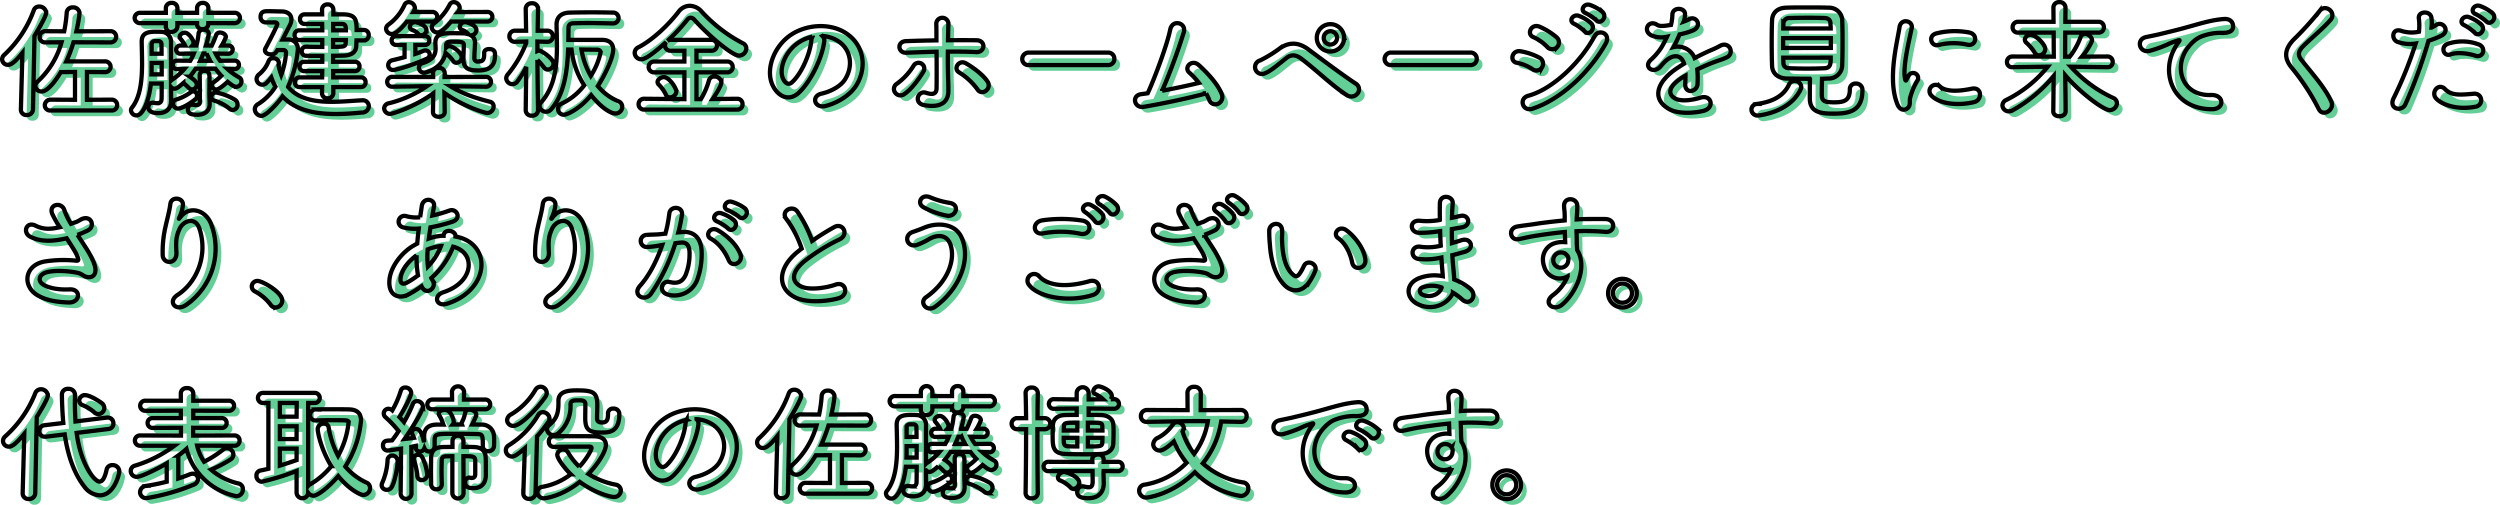
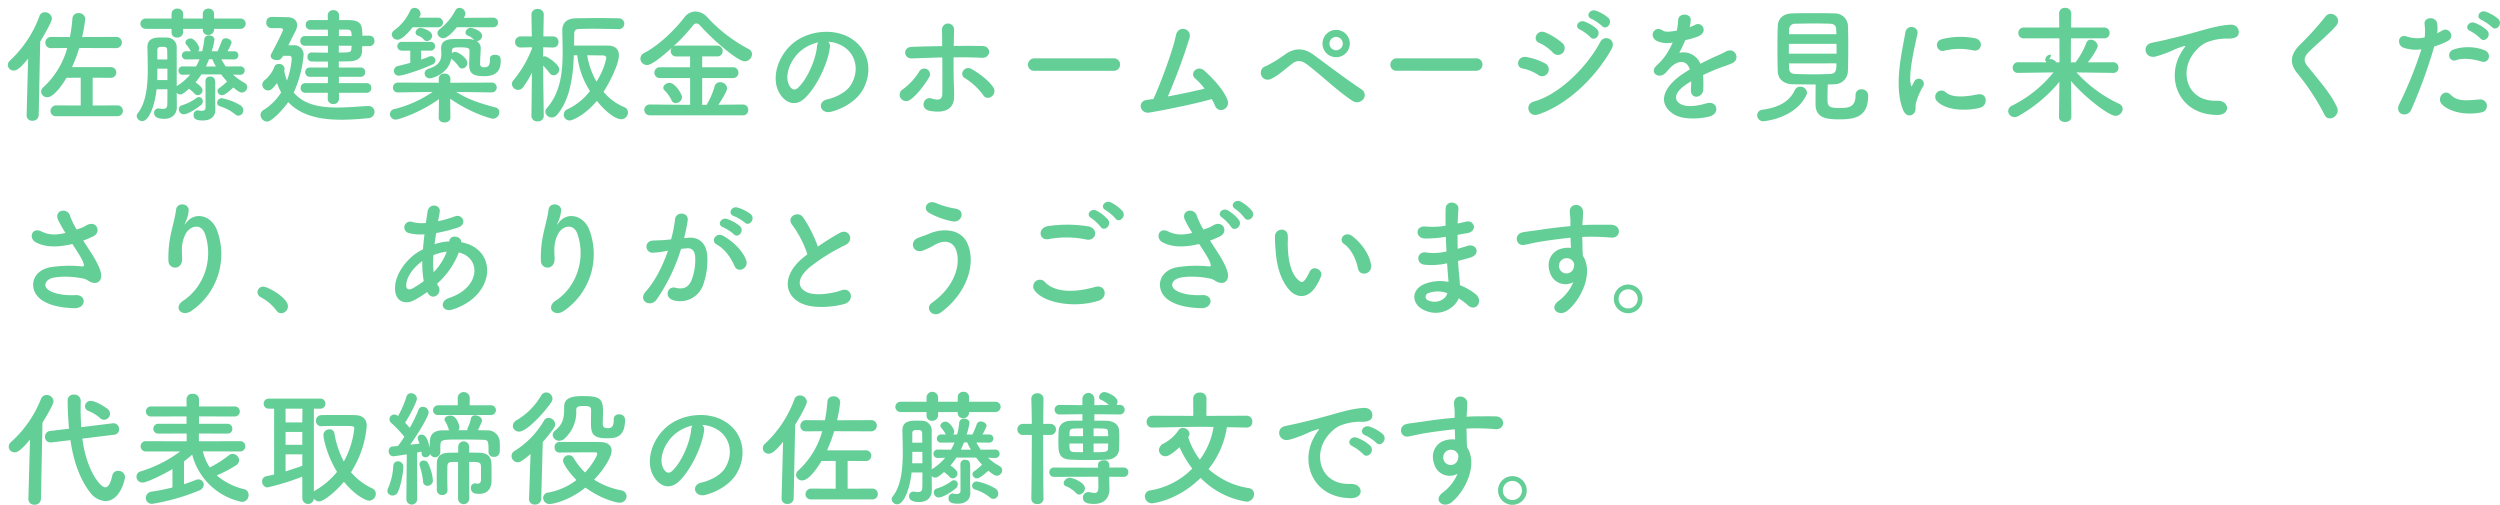
<svg xmlns="http://www.w3.org/2000/svg" width="874.201" height="176.526" viewBox="0 0 874.201 176.526">
  <g id="グループ_6574" data-name="グループ 6574" transform="translate(-193.526 -876.73)">
-     <path id="パス_37443" data-name="パス 37443" d="M39.512,1.364a1.838,1.838,0,0,0,1.98-1.848,1.88,1.88,0,0,0-1.98-1.936l-8.58.044V-12.1l6.16.044A1.906,1.906,0,0,0,39.2-13.9,1.913,1.913,0,0,0,37.092-15.8H23.716a52.472,52.472,0,0,0,2.508-6.688l12.848.044a1.964,1.964,0,0,0,2.068-1.98,1.931,1.931,0,0,0-2.068-1.936l-11.836.044a51.115,51.115,0,0,0,1.1-6.38,2.187,2.187,0,0,0-2.376-1.98,1.972,1.972,0,0,0-2.112,1.892,49.455,49.455,0,0,1-.88,6.468l-6.512-.044a1.973,1.973,0,0,0-2.068,2.024,1.86,1.86,0,0,0,2.024,1.892h.044l5.588-.044a29.157,29.157,0,0,1-8.36,13.728,2.038,2.038,0,0,0-.792,1.54,2.079,2.079,0,0,0,2.2,1.936c2.552,0,5.94-5.5,6.688-6.776l4.972-.044v9.724L18.26-2.42A1.991,1.991,0,0,0,16.192-.44a1.836,1.836,0,0,0,2.068,1.8ZM7.832,1.012V1.1A1.871,1.871,0,0,0,9.856,2.948a2.039,2.039,0,0,0,2.2-1.936l.528-25.74c.132-.22,4.092-6.688,4.092-8.1a2.41,2.41,0,0,0-2.464-2.156,1.929,1.929,0,0,0-1.892,1.364,40.069,40.069,0,0,1-10.3,15.532,2.057,2.057,0,0,0-.748,1.54A1.973,1.973,0,0,0,3.3-14.608c.88,0,2.068-.44,5.06-4.18ZM82.456-29.172a1.864,1.864,0,0,0,1.98-1.848,1.8,1.8,0,0,0-1.98-1.76H73.392v-1.672a1.826,1.826,0,0,0-1.98-1.8,1.849,1.849,0,0,0-1.98,1.8v1.672H62.568v-1.672a1.863,1.863,0,0,0-2.024-1.8,1.863,1.863,0,0,0-2.024,1.8v1.672H49.676a1.86,1.86,0,0,0-2.068,1.8,1.885,1.885,0,0,0,2.068,1.8H58.52V-27.9a1.778,1.778,0,0,0,1.936,1.76,1.964,1.964,0,0,0,2.112-1.936v-1.1h6.864v.352a1.741,1.741,0,0,0,1.892,1.76A1.951,1.951,0,0,0,73.392-29v-.176Zm-.528,30.36A1.811,1.811,0,0,0,83.6-.7a2.023,2.023,0,0,0-.968-1.716,19.647,19.647,0,0,0-6.556-2.508,1.608,1.608,0,0,0-1.628,1.54,1.359,1.359,0,0,0,1.1,1.32A15.262,15.262,0,0,1,80.74.7,1.814,1.814,0,0,0,81.928,1.188Zm.616-14.3a1.466,1.466,0,0,0,1.54-1.5,1.457,1.457,0,0,0-1.54-1.452H82.5l-5.016.044a18.243,18.243,0,0,1-1.54-2.508l4.4.044h.044a1.445,1.445,0,0,0,1.5-1.452,1.4,1.4,0,0,0-1.54-1.408H78.056a14.369,14.369,0,0,0,1.452-2.992c0-.88-1.056-1.54-2.024-1.54a1.358,1.358,0,0,0-1.364.836c-.66,1.76-1.056,2.684-1.54,3.7H72.556a26.152,26.152,0,0,0,.968-4.092c0-.924-.968-1.452-1.848-1.452a1.542,1.542,0,0,0-1.716,1.408,27.24,27.24,0,0,1-.748,4.136H67.8a1.55,1.55,0,0,0,.4-1.012c0-.88-1.628-3.476-3.036-3.476-.836,0-1.8.616-1.8,1.408a1.17,1.17,0,0,0,.264.7,11.015,11.015,0,0,1,1.584,2.288l.044.088h-1.54a1.446,1.446,0,0,0-1.584,1.452,1.425,1.425,0,0,0,1.54,1.408h.044l4.576-.044a18.9,18.9,0,0,1-1.232,2.508l-4.62-.044h-.044a1.407,1.407,0,0,0-1.452,1.452,1.418,1.418,0,0,0,1.452,1.5h.044l2.6-.088A19.019,19.019,0,0,1,60.72-9.416a1.37,1.37,0,0,0-.4.308v-13.42a3.387,3.387,0,0,0-3.388-3.608C56.32-26.18,55.7-26.18,55-26.18c-2.992,0-4.928.572-4.928,3.476v.132c.044,2.288.132,4.84.132,7.436,0,5.72-.528,11.7-3.52,15.488a1.392,1.392,0,0,0-.352.968,1.927,1.927,0,0,0,1.936,1.76c2.288,0,4.4-5.28,5.016-11.132h3.784c0,2.244,0,4.224-.044,5.412-.044,1.144-.66,1.452-1.452,1.452A6.189,6.189,0,0,1,54.34-1.32a1.218,1.218,0,0,0-.4-.044A1.538,1.538,0,0,0,52.4.22c0,1.5,1.54,2.068,3.52,2.068,2.684,0,4.444-1.54,4.444-4.224v-.088c0-1.144-.044-3.3-.044-4.8a1.637,1.637,0,0,0,1.232.572c.66,0,1.32-.44,3.08-1.98a15.64,15.64,0,0,1,1.892,1.672,1.6,1.6,0,0,0,1.188.572A1.733,1.733,0,0,0,69.344-7.7c0-.44-.176-1.232-2.464-2.772a25.2,25.2,0,0,0,2.068-2.772h6.908a26.677,26.677,0,0,0,2.068,2.464,18.572,18.572,0,0,1-2.772,2.332,1.228,1.228,0,0,0-.572,1.012,1.587,1.587,0,0,0,1.584,1.452c.22,0,1.056,0,3.96-2.684,1.584,1.276,2.288,1.76,3.036,1.76a1.9,1.9,0,0,0,1.8-1.936,1.553,1.553,0,0,0-.88-1.408A20.26,20.26,0,0,1,79.992-13.2l2.508.088ZM70.356-10.868C70.4-9.5,70.4-6.116,70.4-3.74v2.156c-.044.836-.616,1.056-1.32,1.056A5.174,5.174,0,0,1,67.892-.66.859.859,0,0,0,67.584-.7,1.538,1.538,0,0,0,66.22.968c0,1.056.44,1.892,3.256,1.892,3.124,0,4.356-1.8,4.356-3.652V-.88c0-1.144-.088-2.816-.088-3.74,0-.616.044-3.212.044-5.06,0-1.408,0-2.816-1.8-2.816a1.533,1.533,0,0,0-1.628,1.584Zm-1.628,8.4a1.628,1.628,0,0,0,.7-1.364,1.425,1.425,0,0,0-1.32-1.5,1.419,1.419,0,0,0-.792.264,16.972,16.972,0,0,1-5.28,2.64,1.394,1.394,0,0,0-.968,1.364A1.745,1.745,0,0,0,62.744.7C63.4.7,65.164.264,68.728-2.464Zm1.8-13.552c.4-.836.748-1.672,1.1-2.552h1.144a17.231,17.231,0,0,0,1.276,2.552ZM53.548-18.48v-3.256A1.031,1.031,0,0,1,54.56-22.88h1.32a1.006,1.006,0,0,1,1.1,1.144c.044.924.044,2.024.044,3.256Zm3.52,7.216H53.5c.044-1.32.044-2.684.044-4h3.52Zm69.7,4.444a1.581,1.581,0,0,0,1.584-1.716,1.568,1.568,0,0,0-1.584-1.672H117.04v-2.2h7.612a1.556,1.556,0,0,0,1.584-1.628,1.533,1.533,0,0,0-1.584-1.628H117v-2.112c1.364,0,2.552-.044,3.432-.044,2.6-.044,4.488-.88,4.664-3.212.044-.616.044-1.364.088-2.112h2.6a1.711,1.711,0,0,0,1.672-1.848,1.7,1.7,0,0,0-1.672-1.8h-2.552c0-3.828-.484-5.412-4.84-5.456h-3.3v-1.672a1.849,1.849,0,0,0-1.98-1.8,1.826,1.826,0,0,0-1.98,1.8l.044,1.672h-6.116a1.578,1.578,0,0,0-1.628,1.672,1.578,1.578,0,0,0,1.628,1.672h6.116l.044,2.244h-8.14a1.559,1.559,0,0,0-1.54,1.672,1.573,1.573,0,0,0,1.54,1.716h8.14v2.42c-2.244,0-4.4-.044-5.72-.088h-.044a1.459,1.459,0,0,0-1.408,1.584,1.459,1.459,0,0,0,1.408,1.584c1.276.044,3.476.044,5.764.044v2.068H106.92a1.581,1.581,0,0,0-1.672,1.628,1.6,1.6,0,0,0,1.672,1.628h6.292l-.044,2.2h-7.876a1.578,1.578,0,0,0-1.628,1.672,1.591,1.591,0,0,0,1.628,1.716h7.876l-.044,2.112a1.826,1.826,0,0,0,1.98,1.8,1.849,1.849,0,0,0,1.98-1.8V-6.82ZM99.572-19.756c.528,0,.968.22.968,1.056a27.884,27.884,0,0,1-1.672,7.612,23.314,23.314,0,0,1-.968-3.476c.044-.088.044-.22.088-.308a1.5,1.5,0,0,0,.044-.44,1.828,1.828,0,0,0-1.98-1.584,1.561,1.561,0,0,0-1.584.968,10.954,10.954,0,0,1-3.256,4.576,2.264,2.264,0,0,0-.968,1.76,2.031,2.031,0,0,0,2.024,1.936c.968,0,1.364-.352,3.124-2.552a20.18,20.18,0,0,0,1.452,3.256A19.294,19.294,0,0,1,90.728-.836a2.055,2.055,0,0,0-1.1,1.76,2.433,2.433,0,0,0,2.288,2.332c1.76,0,6.072-4.84,7.392-6.82,4.532,4.84,11.308,6.16,18.568,6.16,3.036,0,6.2-.22,9.284-.528a2.284,2.284,0,0,0,2.332-2.2A2.059,2.059,0,0,0,127.336-2.2H127.2c-3.432.176-7.128.528-10.692.528-6.028,0-11.7-.968-15.268-5.236a40.41,40.41,0,0,0,3.432-12.936,3.262,3.262,0,0,0-3.52-3.608h-1.8c.968-1.936,1.98-3.96,2.376-4.708a4.967,4.967,0,0,0,.7-2.332c0-1.76-1.452-2.772-3.432-2.772-.924,0-3.08-.088-4.752-.088-1.1,0-2.6,0-2.6,1.98a1.812,1.812,0,0,0,1.8,1.936h3.08c.4,0,.968.088.968.616,0,.616-3.52,7.3-4.048,8.272a1.676,1.676,0,0,0-.264.836c0,.924,1.012,1.452,2.068,1.452,1.188,0,1.584-.308,2.288-1.5Zm20.46-9.152c1.1.044,1.452.4,1.452,2.244H117.04v-2.244Zm1.452,5.632c0,.4-.088.748-.088,1.1-.088,1.276-.7,1.276-4.4,1.276v-2.376ZM170.9-29.744a1.678,1.678,0,0,0,1.8-1.672,1.678,1.678,0,0,0-1.8-1.672l-10.252.044a2.4,2.4,0,0,0,.616-1.54,2.1,2.1,0,0,0-2.068-1.936,1.552,1.552,0,0,0-1.408.836,19.907,19.907,0,0,1-5.5,6.6,1.741,1.741,0,0,0-.792,1.364,1.984,1.984,0,0,0,2.024,1.8c1.144,0,2.86-1.5,4.752-3.828Zm-5.632,4.84a1.945,1.945,0,0,0,1.848-1.8c0-1.892-3.388-2.816-3.916-2.816A1.813,1.813,0,0,0,161.3-27.9a1.184,1.184,0,0,0,.836,1.1,5.5,5.5,0,0,1,2.156,1.452l.088.088a6.083,6.083,0,0,0-1.936-.352c-1.32-.044-2.552-.044-3.872-.044-2.772,0-5.808.088-5.808,3.256v.088c0,.616.088,1.276.088,1.892,0,2.024-.572,3.96-4.444,5.192A1.764,1.764,0,0,0,147-13.6,1.764,1.764,0,0,0,148.9-11.88c.572,0,6.336-1.32,7.436-6.908l.22.22a12.586,12.586,0,0,1,2.376,2.552,1.415,1.415,0,0,0,1.232.7,1.955,1.955,0,0,0,1.8-1.892c0-1.76-3.168-3.916-4.268-3.916a1.676,1.676,0,0,0-1.144.484v-.792c0-1.232.836-1.276,2.728-1.276,2.992,0,3.432.264,3.432,1.232,0,1.188-.132,3.124-.132,4.884,0,3.256,1.76,3.96,5.236,3.96,4.8,0,5.808-2.464,5.808-5.456,0-.924-.132-2.024-2.068-2.024-.88,0-1.716.4-1.716,1.32v.528c0,2.244-.836,2.508-2.156,2.508a1.124,1.124,0,0,1-1.276-1.276c0-1.716.176-3.564.22-5.368A2.8,2.8,0,0,0,165.22-24.9Zm-13.64-4.84a1.678,1.678,0,0,0,1.8-1.672,1.678,1.678,0,0,0-1.8-1.672h-6.556l.264-.484a1.848,1.848,0,0,0,.264-.924,2.164,2.164,0,0,0-2.156-2.024,1.583,1.583,0,0,0-1.452.924,17.372,17.372,0,0,1-5.72,7,1.816,1.816,0,0,0-.748,1.408,2,2,0,0,0,2.068,1.8c1.8,0,4.8-3.784,5.236-4.356Zm-1.98,3.036c0-1.936-3.7-2.816-3.916-2.816a1.813,1.813,0,0,0-1.892,1.628,1.184,1.184,0,0,0,.836,1.1,4.819,4.819,0,0,1,2.156,1.452,1.248,1.248,0,0,0,.968.44A1.945,1.945,0,0,0,149.644-26.708Zm-.572,5.148a1.512,1.512,0,0,0,1.584-1.54,1.488,1.488,0,0,0-1.584-1.54h-9.9a1.553,1.553,0,0,0-1.716,1.54,1.577,1.577,0,0,0,1.716,1.54h2.816v4.268c-1.408.4-2.816.748-4.312,1.1a1.758,1.758,0,0,0-1.408,1.716,1.653,1.653,0,0,0,1.716,1.672c.924,0,5.94-1.32,11.66-3.872a1.674,1.674,0,0,0,1.144-1.5,1.5,1.5,0,0,0-1.5-1.452,1.993,1.993,0,0,0-.7.132c-.924.4-1.848.748-2.816,1.056V-21.56ZM170.456-6.952a1.7,1.7,0,0,0,1.76-1.716,1.686,1.686,0,0,0-1.8-1.716l-14.432.044.044-1.364v-.088a1.839,1.839,0,0,0-2.068-1.716,1.78,1.78,0,0,0-2.024,1.8l.044,1.364-14.212-.044a1.732,1.732,0,0,0-1.848,1.76,1.678,1.678,0,0,0,1.8,1.672h.044l12.056-.176a40.827,40.827,0,0,1-13.332,5.984A1.9,1.9,0,0,0,134.86.616a2.025,2.025,0,0,0,2.112,1.936c.7,0,8.316-2.288,15.048-7.172l-.088,6.468v.044c0,1.144,1.012,1.672,2.024,1.672,1.056,0,2.068-.572,2.068-1.672V1.848l-.088-6.6c7.084,4.972,14.256,7,14.96,7A2.319,2.319,0,0,0,173.14-.044a1.66,1.66,0,0,0-1.408-1.672c-4.884-1.276-9.284-2.64-13.728-5.412l12.408.176Zm44.352-22.132a1.885,1.885,0,0,0,2.024-1.892,1.91,1.91,0,0,0-2.024-1.892c-2.112-.044-4.708-.088-7.392-.088-2.64,0-5.368.044-7.656.088-3.124.088-4.62,1.716-4.62,4.18.044,2.464.132,5.148.132,7.832,0,6.82-.748,13.992-5.544,19.4A1.9,1.9,0,0,0,189.2-.22,2.231,2.231,0,0,0,191.488,1.8a2.175,2.175,0,0,0,1.716-.792c4.664-5.28,5.72-13.6,5.984-20.944h1.188a29.2,29.2,0,0,0,4.444,12.5,21.259,21.259,0,0,1-7.876,6.38A1.985,1.985,0,0,0,195.668.792a2.026,2.026,0,0,0,2.024,2.068c1.232,0,5.72-2.2,9.548-6.864,3.344,4.224,6.732,6.424,8.492,6.424A2.355,2.355,0,0,0,218.108.088a2.017,2.017,0,0,0-1.364-1.936,18.472,18.472,0,0,1-7.172-5.324c1.716-2.6,5.368-9.416,5.368-12.76,0-2.288-1.54-3.388-3.828-3.388H199.276c0-1.452.044-2.816.044-4.092,0-1.012.352-1.672,1.672-1.716,1.364-.044,2.992-.088,4.752-.088,3.036,0,6.336.088,9.02.132ZM188.672,1.276s-.176-10.692-.22-17.6a27.569,27.569,0,0,1,2.332,2.684,1.556,1.556,0,0,0,1.32.7A2.111,2.111,0,0,0,194.084-15c0-1.8-4.268-4.576-5.016-4.576a1.553,1.553,0,0,0-.616.132v-3.3l3.432.088h.044A1.832,1.832,0,0,0,193.82-24.6a1.843,1.843,0,0,0-1.936-1.936H188.54c.044-4.048.132-7.612.132-7.612v-.044a1.977,1.977,0,0,0-2.156-1.936,2,2,0,0,0-2.156,1.936v.044l.132,7.612h-3.74a1.953,1.953,0,0,0-2.112,1.98,1.86,1.86,0,0,0,2.024,1.892h.088l3.784-.088v.484a39.635,39.635,0,0,1-6.424,11A2.054,2.054,0,0,0,177.54-9.9a2.214,2.214,0,0,0,2.2,2.068,2.193,2.193,0,0,0,1.716-.968,35.124,35.124,0,0,0,3.08-5.06L184.36,1.276V1.32a1.937,1.937,0,0,0,2.156,1.848,1.961,1.961,0,0,0,2.156-1.848Zm18.436-12.012a27.128,27.128,0,0,1-3.256-9.2c2.244,0,4.444.044,5.456.044.748,0,1.232.352,1.232.924A24.43,24.43,0,0,1,207.108-10.736ZM258.324,1.056a1.787,1.787,0,0,0,1.848-1.892,1.81,1.81,0,0,0-1.848-1.892l-8.58.088c.66-.968,3.036-4.62,3.036-5.808a2.373,2.373,0,0,0-2.464-2.068,1.852,1.852,0,0,0-1.892,1.408A26.759,26.759,0,0,1,245.608-2.6h-1.54v-9.372H254.76a1.847,1.847,0,0,0,1.98-1.892,1.87,1.87,0,0,0-1.98-1.892H244.068v-3.784h5.192a1.847,1.847,0,0,0,1.98-1.892,1.87,1.87,0,0,0-1.98-1.892H235.092a2,2,0,0,0-1.188.352,62.224,62.224,0,0,0,6.908-7.348,1.582,1.582,0,0,1,1.232-.748,1.876,1.876,0,0,1,1.32.748c4.84,5.412,13.2,12.5,15.576,12.5a2.6,2.6,0,0,0,2.552-2.508,1.991,1.991,0,0,0-1.188-1.8,52.636,52.636,0,0,1-14.388-11.044,5.7,5.7,0,0,0-4.18-2.068,4.95,4.95,0,0,0-3.916,2.068c-3.344,4.356-8.888,9.768-13.992,12.408a2.194,2.194,0,0,0-1.364,1.98,2.3,2.3,0,0,0,2.332,2.244c.616,0,2.244-.22,8.668-6.028a1.9,1.9,0,0,0-.4,1.144,1.86,1.86,0,0,0,2.024,1.892h4.752v3.784H229.372a1.885,1.885,0,0,0-2.024,1.892,1.91,1.91,0,0,0,2.024,1.892h10.472V-2.6l-13.992-.132a1.885,1.885,0,0,0-2.024,1.892,1.885,1.885,0,0,0,2.024,1.892Zm-21.3-6.336c0-1.144-2.464-5.016-4.356-5.016-1.056,0-2.2.792-2.2,1.716a1.165,1.165,0,0,0,.352.836,12.871,12.871,0,0,1,2.552,3.564,1.518,1.518,0,0,0,1.452.968A2.244,2.244,0,0,0,237.028-5.28Zm51.084-19.4a11.413,11.413,0,0,1,5.456,1.76c4.356,2.772,5.544,8.536,2.42,13.464-1.452,2.288-4.84,4.18-8.184,4.928-3.784.88-2.42,5.324,1.452,4.312,4.356-1.144,8.668-3.872,10.736-7.26,3.828-6.292,2.728-14.388-4.092-18.48-5.544-3.344-13.6-2.728-19.008,1.012-5.9,4.092-8.844,12.276-6.072,17.732,1.936,3.784,5.632,5.5,9.02,2.376,4.224-3.916,8.184-12.232,8.888-17.82A2.2,2.2,0,0,0,288.112-24.684Zm-3.476.22a3.113,3.113,0,0,0-.4,1.364c-.44,4.752-3.52,11.748-6.82,14.652-1.1.968-2.244.308-2.9-.968-1.848-3.388.352-9.24,4.444-12.408A14.58,14.58,0,0,1,284.636-24.464ZM345.224-5.5a2.313,2.313,0,0,0,.7-3.124c-1.76-2.772-5.676-5.368-7.568-6.468-2.508-1.5-4.62,1.848-2.464,3.124a22.755,22.755,0,0,1,6.424,5.94A1.923,1.923,0,0,0,345.224-5.5Zm-17.2-13.684c.044,4.62.044,9.68,0,12.8-.044,2.42-1.98,2.112-3.784,1.54-2.684-.88-4.4,3.652-.484,4.356,6.292,1.1,8.4-1.54,8.4-5.016,0-1.232,0-1.892-.044-3.3-.132-3.036-.176-6.864-.132-10.428,3.3,0,6.6,0,9.856.176s3.52-4.092.176-4.136c-3.256-.044-6.6-.044-9.988,0,.044-2.288.088-4.312.132-5.676a2.119,2.119,0,1,0-4.224.176c.044,1.232.044,3.212.044,5.544-3.564.044-7.172.132-10.648.264-3.256.132-2.86,4.18.088,4.048C320.936-18.964,324.5-19.1,328.02-19.184ZM316.668-4.312c2.728-1.8,5.588-5.94,6.688-7.832a2,2,0,1,0-3.388-2.112,21.969,21.969,0,0,1-5.852,6.292,2.124,2.124,0,0,0-.572,3.08A2.246,2.246,0,0,0,316.668-4.312Zm71.28-10.208a2.124,2.124,0,0,0,2.244-2.156,2.134,2.134,0,0,0-2.244-2.2H360.316a2.244,2.244,0,0,0-2.332,2.244,2.119,2.119,0,0,0,2.332,2.112Zm34.32,9.9a22.684,22.684,0,0,1,1.144,2.332A2.237,2.237,0,0,0,426.4-.968a2.57,2.57,0,0,0,1.408-3.212c-1.408-3.96-5.984-8.448-8.1-10.34-2.464-2.2-5.324.88-3.3,2.64a25.092,25.092,0,0,1,3.344,3.608c-3.432.836-8.272,1.892-12.848,2.728A208.693,208.693,0,0,0,414.48-26c.924-3.388-4-4.62-4.752-.924-1.1,5.5-5.72,17.688-7.876,22.264-.748.132-1.54.22-2.244.308-3.52.484-2.464,4.972.836,4.444C407.264-1.056,416.592-3.036,422.268-4.62Zm48.268-19.4a4.807,4.807,0,0,0-4.8-4.8,4.77,4.77,0,0,0-4.752,4.8,4.732,4.732,0,0,0,4.752,4.752A4.77,4.77,0,0,0,470.536-24.024ZM475.2-4.532a2.3,2.3,0,0,0-.44-3.388c-4.664-3.036-13.244-9.5-16.764-12.1-3.036-2.244-6.336-2.86-9.988-.308a44.03,44.03,0,0,1-6.82,4.18A2.415,2.415,0,1,0,442.9-11.66c2.024-.836,4.136-2.684,7.392-5.28,1.672-1.32,3.3-1.32,5.368.264,5.676,4.356,10.6,9.284,15.884,12.716A2.779,2.779,0,0,0,475.2-4.532Zm-7.128-19.492a2.347,2.347,0,0,1-2.332,2.332,2.347,2.347,0,0,1-2.332-2.332,2.347,2.347,0,0,1,2.332-2.332A2.347,2.347,0,0,1,468.072-24.024Zm46.6,9.5a2.124,2.124,0,0,0,2.244-2.156,2.134,2.134,0,0,0-2.244-2.2H487.036a2.244,2.244,0,0,0-2.332,2.244,2.119,2.119,0,0,0,2.332,2.112Zm44.044-15.664c1.5,1.672,3.96-1.1,2.2-2.86a14.044,14.044,0,0,0-4.444-2.508c-2.068-.66-3.652,2.024-1.408,2.9A16.13,16.13,0,0,1,558.712-30.184Zm-4.048,3.916c1.452,1.716,4-.968,2.288-2.816a13.61,13.61,0,0,0-4.356-2.64c-2.024-.748-3.784,1.892-1.54,2.816A15.556,15.556,0,0,1,554.664-26.268Zm-9.636,5.456a2.369,2.369,0,0,0-.22-3.432,24.068,24.068,0,0,0-5.852-3.652c-2.992-1.32-4.752,2.6-2.244,3.608a15.4,15.4,0,0,1,4.8,3.388A2.349,2.349,0,0,0,545.028-20.812Zm16.984-1.232c1.936-3.476-2.464-5.28-3.916-2.552-4.62,8.756-14.388,18.436-23.144,20.812-3.476.924-2.024,5.676,1.452,4.532C546.392-2.552,556.38-11.968,562.012-22.044Zm-22.22,8.228a2.378,2.378,0,0,0-1.012-3.3,22.253,22.253,0,0,0-6.424-2.2c-3.212-.616-4.048,3.564-1.408,4a15.429,15.429,0,0,1,5.456,2.244A2.277,2.277,0,0,0,539.792-13.816Zm49.588-16.1a8.318,8.318,0,0,0,.352-2.552c-.088-2.156-4.224-2.42-4.4.22a18.358,18.358,0,0,1-.484,3.7c-.22.044-.484.044-.66.088-1.54.264-3.3.484-4.136-.088-3.08-2.068-5.236,2.068-2.068,3.652a8.887,8.887,0,0,0,5.456.484,36.667,36.667,0,0,1-2.068,3.916,21.961,21.961,0,0,1-3.564,4.136c-2.64,2.376.572,4.884,2.992,2.728a9.638,9.638,0,0,0,1.012-1.144l.176-.176c2.86-3.3,6.248-3.74,7.436-.044-.836.484-1.54.968-2.156,1.364C579.3-8.4,578.248-2.464,584.188.88,587.62,2.816,593.6,2.156,596.2,1.5c4.048-1.056,2.816-5.808-1.056-4.62-2.068.66-6.38,1.54-8.712.352-2.464-1.232-3.124-3.872,2.332-7.392.352-.22.748-.44,1.144-.66,0,.924-.044,1.936-.088,2.86-.132,1.716.88,2.552,1.98,2.508a2.6,2.6,0,0,0,2.332-2.728,35.151,35.151,0,0,0-.088-4.84c1.76-.836,3.74-1.716,5.588-2.42,2.332-.88,3.344-1.1,4.752-1.8,2.816-1.408.836-5.808-2.464-3.96a33.793,33.793,0,0,1-3.432,1.628c-1.716.748-3.564,1.672-5.368,2.6a6.412,6.412,0,0,0-7.392-3.828,44.9,44.9,0,0,0,2.112-4.444,24.746,24.746,0,0,0,4.84-1.452c3.256-1.628.88-5.28-1.54-3.828a15.478,15.478,0,0,1-1.848.792Zm44.044,20.2c-.044,2.376-.044,5.676-.044,6.864,0,4.884,3.828,5.324,8.272,5.324,5.016,0,10.12-.572,10.12-8.14a2.2,2.2,0,0,0-2.332-2.376,1.959,1.959,0,0,0-2.068,2.068c0,3.96-2.112,4.488-5.5,4.488-3.784,0-4.312-.572-4.312-2.992,0-1.408.044-3.476.088-5.236.748,0,1.5-.088,2.244-.088a4.7,4.7,0,0,0,4.8-4.488c.088-2.156.132-5.412.132-8.624,0-2.9-.044-5.72-.132-7.656a4.566,4.566,0,0,0-4.576-4c-2.244-.088-5.016-.088-7.7-.088-2.728,0-5.368,0-7.392.088-3.432.132-4.752,2.244-4.84,4.312-.088,1.716-.132,4.752-.132,7.876,0,3.08.044,6.248.132,8.184.088,2.508,1.98,4.312,5.148,4.4C627.88-9.768,630.7-9.724,633.424-9.724Zm-3.256,3.7a2.164,2.164,0,0,0,.22-.88,2.307,2.307,0,0,0-2.332-2.068,2.1,2.1,0,0,0-1.98,1.32c-1.76,3.74-5.412,5.94-11.132,6.732a2.013,2.013,0,0,0-1.98,1.98,2.137,2.137,0,0,0,2.244,2.068S626.252,2.244,630.168-6.028Zm-6.072-21.3c0-.66.044-1.232.044-1.716a2.01,2.01,0,0,1,2.068-1.936c1.848-.044,4.4-.088,6.864-.088,2.068,0,4,.044,5.456.088,1.452.088,2.024.748,2.068,1.892,0,.484.088,1.1.088,1.76Zm16.632,6.82H624.052v-3.432h16.676Zm-.044,3.388c0,1.98,0,3.608-2.112,3.7-1.892.088-3.872.132-5.852.132-2.244,0-4.444-.044-6.468-.132-1.276-.044-2.068-.528-2.112-1.936,0-.528-.044-1.1-.044-1.76Zm47.828-4.532c2.992.66,3.828-3.476.748-4.224a26.561,26.561,0,0,0-11.572.264c-3.212.792-1.8,4.708.616,4.092A22.29,22.29,0,0,1,688.512-21.648Zm2.376,20.064c2.9-.748,2.684-5.412-.88-4.664-3.432.7-8.712,1.408-11.088-.748A2.178,2.178,0,0,0,675.8-3.96C678.964-.528,686.18-.4,690.888-1.584ZM667.612.528c1.1-.968.572-2.332.836-3.52a22.184,22.184,0,0,1,2.6-6.16,1.763,1.763,0,0,0-3.08-1.716c-.176.308-.66,1.188-.748,1.408-.176.4-.352.528-.484-.044-1.056-4.092,1.584-14.432,2.288-18,.484-2.552-3.784-3.52-4.268-.264C663.96-22.528,660.484-9.5,664-.836,664.884,1.32,666.512,1.5,667.612.528Zm69.916-14.3a1.729,1.729,0,0,0,1.76-1.848,1.8,1.8,0,0,0-1.8-1.892l-8.932.044c1.892-2.156,3.52-5.148,3.52-5.764a2.515,2.515,0,0,0-2.464-2.156,1.578,1.578,0,0,0-1.54,1.1,25.743,25.743,0,0,1-3.784,6.82h-1.628c0-2.816,0-5.588.044-8.4h11.7a1.776,1.776,0,0,0,1.8-1.892,1.8,1.8,0,0,0-1.8-1.892h-11.66c0-1.672.044-3.3.044-4.972a1.97,1.97,0,0,0-2.156-1.892,1.916,1.916,0,0,0-2.068,1.892l.044,4.972H706.2a1.858,1.858,0,0,0-1.892,1.936,1.787,1.787,0,0,0,1.892,1.848h12.452l.044,8.4-14.476-.044a1.858,1.858,0,0,0-1.892,1.936,1.742,1.742,0,0,0,1.848,1.8h.044l12.364-.176A43.352,43.352,0,0,1,702.108-2.332,2.176,2.176,0,0,0,700.744-.44a2.2,2.2,0,0,0,2.244,2.112,2.88,2.88,0,0,0,1.452-.44,51.121,51.121,0,0,0,14.212-11.88L718.52,1.628v.044c0,1.144,1.056,1.716,2.112,1.716,1.1,0,2.2-.572,2.2-1.76,0-4.224-.088-8.4-.132-12.584,5.016,5.9,13.332,12.188,15.532,12.188a2.555,2.555,0,0,0,2.552-2.376,2,2,0,0,0-1.276-1.848,46.464,46.464,0,0,1-14.872-10.956l12.848.176Zm-23.98-4.136a2.3,2.3,0,0,0,2.156-2.244c0-1.584-3.256-4.928-5.148-4.928a1.9,1.9,0,0,0-1.98,1.628,1.526,1.526,0,0,0,.66,1.232,16.769,16.769,0,0,1,2.816,3.388A1.738,1.738,0,0,0,713.548-17.908ZM773.916.924c4.664.044,4.4-5.148-.22-4.972-9.856.352-12.8-8.888-8.932-15.356.968-1.628,3.168-4.268,5.632-5.148a18.911,18.911,0,0,1,6.556-1.232c3.08.176,4.048-.7,4.312-1.452.484-1.408-.264-3.564-2.992-3.388-3.872.264-7.48,1.32-12.012,2.6-4.488,1.276-8.316,2.156-10.472,2.684-1.408.352-3.96.836-4.884,1.056-3.52.748-2.376,5.808,1.5,4.752,1.32-.352,2.552-.792,3.96-1.32C759.352-22,758.6-22,761.9-23.056c.836-.264,1.056-.308.352.616a15.2,15.2,0,0,0-1.408,2.288C756.052-11.308,760.628.88,773.916.924Zm41.8-2.728c-2.156-4.708-5.9-8.844-10.3-14.344-1.452-1.8-1.364-3.124.528-5.016,2.728-2.728,7.392-6.556,9.592-9.24,2.068-2.552-1.892-5.676-3.916-2.992a108.1,108.1,0,0,1-9.02,9.944c-3.432,3.564-3.432,6.688-.528,10.076A81.146,81.146,0,0,1,811.4.924C812.812,3.74,817.08,1.144,815.716-1.8ZM869.88-29.832c1.5,1.672,4-1.056,2.244-2.816A14.187,14.187,0,0,0,867.68-35.2c-2.068-.66-3.652,2.024-1.408,2.9A15.854,15.854,0,0,1,869.88-29.832Zm-4,4c1.452,1.716,4.048-.968,2.332-2.816a13.61,13.61,0,0,0-4.356-2.64c-2.024-.748-3.784,1.936-1.54,2.86A15.14,15.14,0,0,1,865.876-25.828Zm.264,8.052c2.772.924,3.96-2.948,1.012-4a16.332,16.332,0,0,0-10.56-.22c-2.9,1.012-1.54,4.62.748,3.784C859.672-19.1,863.676-18.612,866.14-17.776Zm0,17.82a2.284,2.284,0,1,0-.572-4.532c-5.148.44-7.832.66-10.076-1.628-2.288-2.332-5.016,1.144-3.124,3.256C854.3-.7,859.76,1.32,866.14.044ZM849.728-23.012a28.341,28.341,0,0,0,4.444-1.76c3.3-1.628.572-5.28-1.716-3.784-.528.308-1.056.616-1.672.924a13.393,13.393,0,0,0-.044-3.52c-.44-2.42-4.576-2.288-4.4.22a19.176,19.176,0,0,1,.044,4.752,11.761,11.761,0,0,1-6.072-.264c-3.3-1.188-3.74,2.816-1.5,3.784a12.832,12.832,0,0,0,6.424.616,136.2,136.2,0,0,1-7.7,19.1c-1.848,3.74,2.816,5.016,4.136,2.068A173.069,173.069,0,0,0,849.728-23.012Zm-822.1,67.88a33.862,33.862,0,0,0,3.652-1.584c2.684-1.364,1.144-5.632-2.42-3.828a14.757,14.757,0,0,1-1.628.88c-.66.22-1.276.44-1.892.66a25.33,25.33,0,0,1-2.288-4.708c-.88-3.168-5.808-2.156-4.18,1.408a44.422,44.422,0,0,0,2.552,4.488c-3.3.748-5.72.836-8.536-.572-3.168-1.54-4.532,2.464-1.8,3.872,3.036,1.584,6.864,1.848,11.924.748a7.15,7.15,0,0,0,.836-.176c1.056,1.672,2.112,3.256,2.9,4.62a10.933,10.933,0,0,1,1.1,2.464c.176.572,0,.792-.66.748a42.647,42.647,0,0,0-11.176.308C8.976,55.6,8.36,62.732,13.508,65.9c3.08,1.892,6.952,2.464,11,2.6,4.18.132,4.444-4.752.4-4.576-3.52.176-6.908-.308-9.108-1.584-2.332-1.364-1.584-3.608.88-4.356s7.392-.616,10.868.132a4.922,4.922,0,0,1,1.8.748c2.288,1.584,4.884.836,4.532-2.288-.22-2.112-2.464-5.9-3.256-7.084C29.7,48.036,28.644,46.452,27.632,44.868Zm38.06,24.42A24.028,24.028,0,0,0,74.4,41.216c-1.8-4.972-7.524-6.776-10.736-2.64-.44.572-.88,1.144-.308-.044A13.2,13.2,0,0,0,64.5,34.44c.22-2.64-4.048-3.168-4.4-.4-.352,2.684-1.188,5.588-1.672,7.832A39.133,39.133,0,0,0,57.42,52.04c.264,3.168,5.016,3.212,4.8-1.056-.22-3.828-.132-5.632,1.144-8.316,1.276-2.728,5.456-4.356,6.908.044,3.036,9.2-.836,18.7-7.656,23.144C58.916,68.276,62.128,71.928,65.692,69.288Zm31.152.968a2.432,2.432,0,0,0,2.376-2.42c0-2.992-7.04-6.864-8.58-6.864a1.958,1.958,0,0,0-2.068,1.936,1.979,1.979,0,0,0,1.188,1.76,16.794,16.794,0,0,1,5.412,4.62A2,2,0,0,0,96.844,70.256Zm51.216-7.172c1.672,3.124,5.324.308,3.784-2.244a5.636,5.636,0,0,1-.484-.88A28.376,28.376,0,0,0,158.972,49c7.964,1.98,7.524,12.364-3.432,15.928-3.608,1.188-2.508,5.28,1.452,3.96,15-4.928,15.664-21.12,2.816-23.452.176-2.112-3.872-2.948-4.18-.352v.088H155.1a17.686,17.686,0,0,0-4.62.968c.176-1.232.352-2.508.572-3.916a55.1,55.1,0,0,0,7.612-1.936c3.476-1.144,1.54-4.884-1.012-3.916a43.952,43.952,0,0,1-5.94,1.716c.176-1.012.4-2.112.572-3.212.484-2.64-3.784-3.344-4.268-.088-.176,1.32-.4,2.64-.572,3.916a13.231,13.231,0,0,1-4.752-.352,2.036,2.036,0,1,0-1.232,3.872,16.406,16.406,0,0,0,5.5.44c-.22,1.8-.4,3.564-.528,5.236q-.99.528-1.848,1.056c-4,2.552-7.524,7.348-7.876,11.66-.484,5.9,3.7,6.6,6.424,5.192a36.806,36.806,0,0,0,4.8-2.992Zm6.688-14.344a20.59,20.59,0,0,1-4.576,7.172,29.589,29.589,0,0,1-.088-5.984,18.746,18.746,0,0,1,4.532-1.188Zm-8.052,10.3a34.988,34.988,0,0,1-3.916,2.552c-1.144.616-2.332.44-2.2-1.32.176-2.6,2.156-5.72,5.632-8.272A34.922,34.922,0,0,0,146.7,59.036Zm49.236,10.252a24.028,24.028,0,0,0,8.712-28.072c-1.8-4.972-7.524-6.776-10.736-2.64-.44.572-.88,1.144-.308-.044a13.2,13.2,0,0,0,1.144-4.092c.22-2.64-4.048-3.168-4.4-.4-.352,2.684-1.188,5.588-1.672,7.832A39.133,39.133,0,0,0,187.66,52.04c.264,3.168,5.016,3.212,4.8-1.056-.22-3.828-.132-5.632,1.144-8.316,1.276-2.728,5.456-4.356,6.908.044,3.036,9.2-.836,18.7-7.656,23.144C189.156,68.276,192.368,71.928,195.932,69.288ZM258.94,38.532c1.584,1.584,3.916-1.276,2.068-2.948a14.617,14.617,0,0,0-4.62-2.288c-2.112-.572-3.52,2.244-1.232,2.992A15.361,15.361,0,0,1,258.94,38.532Zm-3.828,4.092c1.54,1.628,3.916-1.144,2.112-2.86a14.1,14.1,0,0,0-4.488-2.464c-2.068-.66-3.652,2.068-1.364,2.9A15.151,15.151,0,0,1,255.112,42.624Zm4.312,9.02c-1.188-3.168-4.312-6.292-7.832-8.36-2.728-1.584-4.664,1.716-2.508,2.9,3.256,1.8,5.236,5.148,6.292,7.568C256.564,56.484,260.524,54.548,259.424,51.644Zm-21.692-7.656a57.977,57.977,0,0,0,1.276-6.2c.352-2.948-4.136-3.212-4.444-.352a46.975,46.975,0,0,1-1.364,7l-2.2.22c-1.584.132-2.948.088-4.312.22a2.114,2.114,0,1,0,.132,4.224,29.85,29.85,0,0,0,4.752-.616l.528-.088c-2.024,5.9-4.752,10.912-7.788,14.3-2.86,3.212,1.716,5.764,3.828,2.772a64.833,64.833,0,0,0,8.536-17.688c.7-.088,1.364-.176,2.024-.22,2.024-.176,2.948,1.1,2.948,3.784a19.64,19.64,0,0,1-1.408,7.612c-1.232,2.6-3.08,2.992-5.588,2.376-2.684-.66-4.092,3.388-.616,4.4a8.529,8.529,0,0,0,10.34-5.28,26.207,26.207,0,0,0,1.5-9.812c-.176-4.928-2.992-7.084-6.688-6.776Zm43.12,5.676c-.44.308-.836.66-1.276,1.012-7.128,5.676-7.392,12.8-1.056,16.016,4.356,2.2,11.7,1.32,15.18.352,3.916-1.1,2.6-6.16-1.1-4.752-2.64.968-8.932,2.112-12.012.572-3.432-1.672-3.3-4.972,1.056-8.668a66.136,66.136,0,0,1,12.5-7.788c3.388-1.716,1.1-5.94-1.892-4.268a83.936,83.936,0,0,0-7.744,4.84,44.661,44.661,0,0,0-5.148-10.252c-1.76-2.508-6.072-.132-3.784,2.684A35.782,35.782,0,0,1,280.852,49.664Zm50.732-11.528c3.256.616,4.708-3.828,1.1-4.444a29.58,29.58,0,0,1-6.82-1.936c-3.08-1.408-4.928,2.024-2.42,3.432A28.028,28.028,0,0,0,331.584,38.136Zm-4,31.812c8.8-6.468,12.54-16.9,9.152-24.244-2.332-5.06-8.8-5.236-13.288-3.256-1.232.528-2.64,1.012-3.784,1.408-3.212,1.144-2.112,5.456,1.364,4.576a26.974,26.974,0,0,0,4.268-2.024c3.036-1.8,6.336-1.628,7.568,1.8,1.8,5.1-.616,12.892-8.492,18.436C321.772,68.5,324.676,72.1,327.58,69.948ZM388.52,37.08c1.276,1.848,4.048-.572,2.508-2.552a14.144,14.144,0,0,0-4.092-3.036c-1.98-.924-3.96,1.584-1.8,2.728A15.178,15.178,0,0,1,388.52,37.08Zm-2.552.44a14.125,14.125,0,0,0-4-3.124c-1.936-1.012-3.96,1.408-1.848,2.6a15.33,15.33,0,0,1,3.256,3.036C384.6,41.92,387.464,39.544,385.968,37.52Zm-7.656,6.952c3.564.748,4.532-3.784.836-4.576a46.713,46.713,0,0,0-14.036-.132c-3.916.572-3.344,5.236.132,4.576A33.453,33.453,0,0,1,378.312,44.472ZM382.624,65.9c3.564-1.1,2.508-5.852-1.144-4.84-6.644,1.892-13.772,2.2-17.512-1.628a2.319,2.319,0,0,0-3.652,2.86C363.352,66.56,373.912,68.628,382.624,65.9Zm53.724-31.416a14.481,14.481,0,0,0-3.96-3.256c-1.936-1.012-4,1.32-1.936,2.552a15.283,15.283,0,0,1,3.212,3.08C434.852,38.752,437.8,36.552,436.348,34.484Zm-4.576,3.168a14.514,14.514,0,0,0-3.872-3.344c-1.892-1.1-4.048,1.188-2.024,2.508A15.415,15.415,0,0,1,429,40.028C430.144,41.964,433.136,39.764,431.772,37.652Zm-10.12,7.216a33.859,33.859,0,0,0,3.652-1.584c2.684-1.364,1.144-5.632-2.42-3.828a14.758,14.758,0,0,1-1.628.88c-.66.22-1.276.44-1.892.66a25.331,25.331,0,0,1-2.288-4.708c-.88-3.168-5.808-2.156-4.18,1.408a44.418,44.418,0,0,0,2.552,4.488c-3.3.748-5.72.836-8.536-.572-3.168-1.54-4.532,2.464-1.8,3.872,3.036,1.584,6.864,1.848,11.924.748a7.149,7.149,0,0,0,.836-.176c1.056,1.672,2.112,3.256,2.9,4.62a10.933,10.933,0,0,1,1.1,2.464c.176.572,0,.792-.66.748a42.647,42.647,0,0,0-11.176.308c-7.04,1.408-7.656,8.536-2.508,11.7,3.08,1.892,6.952,2.464,11,2.6,4.18.132,4.444-4.752.4-4.576-3.52.176-6.908-.308-9.108-1.584-2.332-1.364-1.584-3.608.88-4.356s7.392-.616,10.868.132a4.922,4.922,0,0,1,1.8.748c2.288,1.584,4.884.836,4.532-2.288-.22-2.112-2.464-5.9-3.256-7.084C423.72,48.036,422.664,46.452,421.652,44.868Zm56.32,8.624c-.44-3.74-3.476-7.876-6.6-10.208-2.64-1.98-5.016,1.276-2.9,2.728,2.376,1.628,4.18,5.016,4.884,8.536C473.968,57.584,478.324,56.7,477.972,53.492Zm-19.228,7.26a20.13,20.13,0,0,0,1.716-3.388c.836-2.288-2.816-4.136-4-1.584a17.306,17.306,0,0,1-1.452,2.6c-.968,1.32-1.54,1.188-2.684.088-2.464-2.376-3.3-6.732-3.476-11.352-.088-2.024.088-2.112,0-3.828-.132-3.3-4.4-2.728-4.488.044a43.829,43.829,0,0,0,.22,4.884c.352,5.544,1.8,10.648,4.972,14.08C452.012,64.932,455.928,65.328,458.744,60.752Zm45.364-17.2c.044,1.716.132,3.432.22,5.1a18.75,18.75,0,0,1-6.864.4c-3.52-.748-4.048,3.784-.924,4.224a23.924,23.924,0,0,0,8.008-.484c.088,1.364.176,2.6.264,3.652.088,1.012.176,1.936.22,2.86a14.868,14.868,0,0,0-8.4.748c-4.8,2.024-4.532,6.952-.352,9.02,5.412,2.684,10.78-.264,12.32-4a20.256,20.256,0,0,1,3.212,2.376c2.772,2.552,5.632-1.452,2.684-3.872a20.463,20.463,0,0,0-5.456-3.124c-.088-1.584-.22-3.168-.352-4.356-.132-1.276-.22-2.64-.308-4.136,1.276-.308,2.684-.7,4.224-1.144,3.916-1.1,2.244-5.148-1.012-4.092-1.188.4-2.288.7-3.344,1.012-.044-1.628-.044-3.256-.044-4.884,1.012-.176,2.112-.4,3.3-.572,3.828-.616,2.64-4.708-.264-4.048-1.056.22-2.068.484-2.992.66.044-1.76.132-3.52.264-5.1.176-2.552-4.4-3.344-4.488.044-.044,1.408-.044,3.476,0,5.808a25.308,25.308,0,0,1-6.82.308c-4-.484-3.828,4.092-.44,4.18a39.586,39.586,0,0,0,6.908-.528Zm.528,19.712c-.66,2.464-4.092,3.784-6.776,2.464a1.33,1.33,0,0,1,.132-2.508A9.581,9.581,0,0,1,504.636,63.26Zm44.044-3.872a15.622,15.622,0,0,1-5.016,6.468c-3.828,2.728,0,5.852,2.948,3.52,4.664-3.74,9.328-13.068,5.412-19.228-.044-.968-.132-1.892-.132-2.508,0-1.276-.044-2.64-.088-4.048,1.144-.044,2.2-.088,3.212-.088,2.728.044,3.784.044,6.908.308,3.52.264,3.7-4.4,0-4.488-2.992-.044-4.532,0-6.688,0-.968,0-2.112.044-3.388.132,0-.22.044-.44.044-.66.088-1.188.22-3.212.176-4.224-.176-2.772-4.62-3.08-4.62.132,0,1.408.264,1.584.22,4.312v.792c-3.872.352-7.832.836-10.032,1.188-1.848.308-4.708.616-6.468.924-3.476.572-2.6,4.972.352,4.444,1.32-.22,3.388-.792,6.556-1.276,2.288-.352,5.94-.88,9.636-1.232.044,1.276.088,2.6.132,3.564a8.718,8.718,0,0,0-3.784.4c-2.684.836-5.06,4-3.52,8.272A5.622,5.622,0,0,0,548.68,59.388Zm-.044-7.172a1.988,1.988,0,0,1,.264,1.672,2.616,2.616,0,0,1-5.06.748,2.7,2.7,0,0,1,1.276-3.344,2.868,2.868,0,0,1,2.816.176A5.67,5.67,0,0,1,548.636,52.216ZM572.88,65.24a5.016,5.016,0,1,0-5.016,5.016A5.014,5.014,0,0,0,572.88,65.24Zm-1.672,0a3.344,3.344,0,1,1-6.688,0,3.344,3.344,0,0,1,6.688,0ZM34.936,107.512A2.133,2.133,0,0,0,37,105.4a2.291,2.291,0,0,0-.792-1.628c-.352-.308-4.048-2.86-5.94-2.86a1.965,1.965,0,0,0-2.024,1.892,1.778,1.778,0,0,0,1.232,1.628,13.619,13.619,0,0,1,3.96,2.42A2.081,2.081,0,0,0,34.936,107.512Zm3.476,5.236a1.871,1.871,0,0,0,1.76-1.936,1.963,1.963,0,0,0-1.98-2.068h-.264l-11,1.364c-.132-2.2-.22-4.356-.22-6.468,0-.924.044-1.848.044-2.772v-.044a2.16,2.16,0,0,0-2.332-2.112,2.02,2.02,0,0,0-2.244,1.848c0,2.552.176,6.644.484,10.076l-6.6.792a1.994,1.994,0,0,0-1.8,2.024,1.88,1.88,0,0,0,1.936,1.98h.352l6.6-.792c1.056,7.04,3.124,13.508,7.04,18.48a7.07,7.07,0,0,0,5.236,2.816c5.06,0,6.82-7.48,6.82-8.4a2.262,2.262,0,0,0-2.376-2.156A1.978,1.978,0,0,0,37.8,127c-.616,2.816-1.452,4.136-2.464,4.136-1.8,0-6.6-6.028-8.008-17.028ZM8.448,135.188v.088a1.977,1.977,0,0,0,2.156,1.936,2.1,2.1,0,0,0,2.244-2.024l.528-26.664c.088-.132,3.872-6.16,3.872-7.48a2.372,2.372,0,0,0-2.42-2.2,2.115,2.115,0,0,0-1.98,1.408A39.985,39.985,0,0,1,2.332,115.344a2.142,2.142,0,0,0-.748,1.584,2.02,2.02,0,0,0,2.068,1.98c.88,0,2.112-.528,5.368-4.488ZM82.456,118.6a1.765,1.765,0,0,0,1.848-1.8,1.742,1.742,0,0,0-1.848-1.8l-14.388.044v-2.728l9.988.044a1.637,1.637,0,0,0,1.716-1.716,1.66,1.66,0,0,0-1.716-1.716H68.112v-2.6l12.452.044a1.761,1.761,0,1,0,0-3.52H68.112V100.3a1.976,1.976,0,0,0-2.2-1.848,1.911,1.911,0,0,0-2.156,1.848v2.552H51.436a1.765,1.765,0,1,0,0,3.52l12.32-.044v2.6H53.944a1.686,1.686,0,0,0-1.8,1.716,1.71,1.71,0,0,0,1.8,1.716l9.856-.044v2.728l-14.168-.044a1.792,1.792,0,0,0-1.936,1.8,1.816,1.816,0,0,0,1.936,1.8h11.88a44.6,44.6,0,0,1-13.772,6.952,1.955,1.955,0,0,0-1.5,1.892,2.078,2.078,0,0,0,2.156,2.024c1.672,0,8.1-3.3,10.428-4.708v6.424c-2.288.572-4.752,1.1-7.172,1.452a2.3,2.3,0,0,0-2.156,2.2,2.113,2.113,0,0,0,2.332,2.068,74.147,74.147,0,0,0,16.236-4.62,2.364,2.364,0,0,0,1.716-2.112,1.861,1.861,0,0,0-1.892-1.8,3,3,0,0,0-1.012.22c-1.144.484-2.508.968-4,1.452v-8.008a34.907,34.907,0,0,0,2.86-2.332A22.633,22.633,0,0,0,83.16,136.244a2.325,2.325,0,0,0,2.288-2.42,1.963,1.963,0,0,0-1.5-2.024,22.386,22.386,0,0,1-9.636-4.84A43.54,43.54,0,0,0,81,123.484a2.131,2.131,0,0,0,1.144-1.8,2.353,2.353,0,0,0-2.288-2.244,2.1,2.1,0,0,0-1.276.484,38.966,38.966,0,0,1-6.688,4.268,16.677,16.677,0,0,1-2.42-5.632Zm21.78,16.324a2.026,2.026,0,0,0,4.048.132,2.348,2.348,0,0,0,1.892,1.012c1.452,0,5.544-3.212,8.624-6.864,3.916,4.8,7.744,6.6,8.756,6.6a2.4,2.4,0,0,0,2.376-2.42,2.015,2.015,0,0,0-1.276-1.892,21.722,21.722,0,0,1-7.392-5.632,35.553,35.553,0,0,0,5.5-16.1c0-2.552-1.408-3.828-4.268-3.872-1.584-.044-3.916-.044-6.336-.044-1.76,0-3.564,0-5.148.044a1.952,1.952,0,0,0-2.024,1.98,1.834,1.834,0,0,0,1.936,1.892h.088c1.892-.088,4.136-.088,6.2-.088,5.06,0,5.192,0,5.192.88a30.3,30.3,0,0,1-3.652,11.572,32.277,32.277,0,0,1-3.3-9.944,1.617,1.617,0,0,0-1.716-1.32,2.017,2.017,0,0,0-2.112,1.936c0,1.32,1.232,7.172,4.752,12.936a27.362,27.362,0,0,1-7.568,6.468,1.761,1.761,0,0,0-.528.44v-29h2.156a1.765,1.765,0,1,0,0-3.52H92.62a1.765,1.765,0,1,0,0,3.52h1.76v23.012c-.924.22-1.892.44-2.816.616a1.745,1.745,0,0,0-1.364,1.8,2,2,0,0,0,1.8,2.112,84.229,84.229,0,0,0,12.232-3.784Zm0-26.488H98.384v-4.8h5.9Zm0,7.832H98.384V111.78h5.852Zm0,7.348c-1.892.66-3.828,1.32-5.852,1.936v-5.94h5.852ZM170.1,105.84a1.7,1.7,0,1,0,0-3.388h-7.348l.044-2.772v-.044a2.138,2.138,0,0,0-4.224,0v.044l.044,2.772H151.8a1.758,1.758,0,0,0-1.848,1.76,1.637,1.637,0,0,0,1.848,1.628Zm-.748,12.936a1.733,1.733,0,0,0,1.892,1.716,1.877,1.877,0,0,0,2.024-1.76c.044-.528.044-1.1.044-1.716,0-.572,0-1.188-.044-1.76a4.214,4.214,0,0,0-4.4-4.048c-.968,0-2.068-.044-3.212-.044,1.32-2.772,1.408-3.036,1.408-3.388,0-1.056-1.276-1.8-2.376-1.8a1.369,1.369,0,0,0-1.5,1.1,11.035,11.035,0,0,1-1.1,3.212.849.849,0,0,0-.132.44,1.3,1.3,0,0,0,.088.44H158.84a1.79,1.79,0,0,0,.352-1.056c0-.308-.792-4.048-3.168-4.048-1.012,0-2.068.484-2.068,1.32a1.072,1.072,0,0,0,.22.66,12.039,12.039,0,0,1,1.276,2.86c.044.088.044.22.088.308h-2.332c-2.992.044-4.268,1.5-4.356,3.74-.044.88-.044,1.672-.044,2.42-.572-2.464-1.232-4.664-2.86-4.664a1.255,1.255,0,0,0-1.364,1.188c0,.264,0,.308.66,1.936-.88.132-2.024.264-3.256.4,2.728-3.872,6.424-9.9,6.424-11.308a2.038,2.038,0,0,0-2.068-1.936,1.546,1.546,0,0,0-1.5,1.1,49.234,49.234,0,0,1-3.036,6.248c-.484-.572-1.056-1.188-1.628-1.8,1.848-2.86,4.136-7.392,4.136-8.448a2,2,0,0,0-2.068-1.848,1.54,1.54,0,0,0-1.584,1.188,34,34,0,0,1-2.948,6.776.92.92,0,0,0-.264-.176,2.157,2.157,0,0,0-1.1-.352,1.662,1.662,0,0,0-1.628,1.672,1.68,1.68,0,0,0,.616,1.276,41.423,41.423,0,0,1,4.576,4.84,37.339,37.339,0,0,1-2.288,3.256q-1.056.066-1.848.132a1.485,1.485,0,0,0-1.32,1.628,1.646,1.646,0,0,0,1.5,1.8c.308,0,.968-.088,4.8-.66l-.132,15.444v.044a1.9,1.9,0,0,0,1.892,2.068,1.937,1.937,0,0,0,1.892-2.112L144.364,119c.572-.132,1.1-.264,1.54-.352,0,.176.044.4.044.572a1.325,1.325,0,0,0,1.364,1.408,1.727,1.727,0,0,0,1.628-1.144,1.854,1.854,0,0,0,3.564-.616V116.62c.132-2.112.22-2.2,6.952-2.2,2.816,0,5.94.044,7.656.088,2.156.044,2.244.176,2.244,4.224Zm-10.648,16.236a1.959,1.959,0,1,0,3.916,0l-.044-12.76c3.256,0,4.048,0,4.136,1.54v4.664c0,1.1-.572,1.408-1.232,1.408a3.451,3.451,0,0,1-.616-.088c-.088,0-.22-.044-.308-.044A1.508,1.508,0,0,0,163.2,131.4c0,1.8,1.5,2.024,2.9,2.024,3.036,0,4.312-2.024,4.312-4.62v-2.9c0-.968,0-1.98-.044-2.9-.044-2.64-1.364-3.872-4.224-3.96-1.188-.044-2.376-.044-3.564-.044v-2.024a1.914,1.914,0,0,0-3.828,0V119c-1.056,0-2.112.044-3.124.044-2.992.044-4.312,1.188-4.356,3.916,0,1.54-.044,3.08-.044,4.62,0,1.5.044,2.992.044,4.488a1.788,1.788,0,0,0,1.892,1.76,1.719,1.719,0,0,0,1.848-1.716v-.044c-.044-1.716-.088-3.344-.088-4.928,0-1.1.044-2.2.044-3.3,0-1.012.44-1.54,1.452-1.54.792,0,1.54-.044,2.288-.044Zm-10.692-4.4a1.886,1.886,0,0,0,1.892-1.936,16.9,16.9,0,0,0-1.76-6.116,1.613,1.613,0,0,0-1.452-.792,1.393,1.393,0,0,0-1.5,1.32,1.872,1.872,0,0,0,.088.484,26.3,26.3,0,0,1,1.188,5.456A1.509,1.509,0,0,0,148.016,130.612ZM137.588,132.9c1.232-2.376,1.98-7.436,1.98-8.844a1.91,1.91,0,0,0-1.892-2.024,1.63,1.63,0,0,0-1.628,1.672,22.242,22.242,0,0,1-1.848,7.832,2.35,2.35,0,0,0-.22.88A1.728,1.728,0,0,0,135.828,134,1.914,1.914,0,0,0,137.588,132.9Zm75.548-25.564v.22c0,2.156-.572,2.9-2.068,2.9-1.452,0-1.76-.66-1.76-1.452v-.616c0-1.232.088-2.464.088-3.872,0-4.532-1.32-5.28-7.084-5.28-2.86,0-6.512.22-6.512,3.652v.924c0,3.7-.836,5.588-3.256,7.568a1.894,1.894,0,0,0-.748,1.452,2.245,2.245,0,0,0,2.332,2.024,2.773,2.773,0,0,0,1.936-.88,12.515,12.515,0,0,0,3.96-9.856c0-1.232.836-1.408,2.684-1.408,1.364,0,2.508.044,2.508,1.32,0,1.32-.044,3.256-.044,4.884,0,3.96,1.188,5.06,5.632,5.06,2.552,0,6.292,0,6.292-6.468a1.909,1.909,0,0,0-2.112-1.892,1.663,1.663,0,0,0-1.848,1.672Zm-21.868-5.9a2.359,2.359,0,0,0,.44-1.32,2.227,2.227,0,0,0-2.2-2.156,2.055,2.055,0,0,0-1.76,1.1A24.161,24.161,0,0,1,179.3,107.6a2.483,2.483,0,0,0-1.452,2.068,2.113,2.113,0,0,0,2.2,1.98C182.644,111.648,188.5,105.444,191.268,101.44Zm2.9,17.556c2.552-.044,6.248-.088,9.372-.088h3.124c.264,0,.7.044.7.44,0,.968-2.2,4.488-4.268,6.6a23.566,23.566,0,0,1-4-5.1,1.835,1.835,0,0,0-1.628-.924,1.968,1.968,0,0,0-2.068,1.848c0,1.364,2.772,4.928,4.708,6.82a22.759,22.759,0,0,1-9.768,4.356,1.975,1.975,0,0,0-1.892,1.892,2.247,2.247,0,0,0,2.288,2.156c.176,0,6.072-.572,12.5-5.764,5.28,3.872,10.692,5.28,11.88,5.28a2.323,2.323,0,0,0,2.508-2.244,2.131,2.131,0,0,0-1.848-2.068,26.855,26.855,0,0,1-9.5-3.74c3.432-3.564,6.116-7.92,6.116-10.12,0-1.584-1.012-2.992-4.092-3.036-2.068-.044-4.752-.044-7.348-.044s-5.1,0-6.908.044a1.656,1.656,0,0,0-1.584,1.8A1.725,1.725,0,0,0,194.128,119Zm-10.648,16.192v.088a1.879,1.879,0,0,0,2.024,1.892,2.084,2.084,0,0,0,2.244-1.98l.528-19.888a50.993,50.993,0,0,0,3.96-5.016,2.129,2.129,0,0,0,.4-1.188,2.426,2.426,0,0,0-2.332-2.244,1.891,1.891,0,0,0-1.628,1.012,30.689,30.689,0,0,1-10.252,10.56,1.994,1.994,0,0,0-1.056,1.76,2.187,2.187,0,0,0,2.112,2.2c.792,0,1.672-.44,4.532-2.9Zm60.588-25.872a11.412,11.412,0,0,1,5.456,1.76c4.356,2.772,5.544,8.536,2.42,13.464-1.452,2.288-4.84,4.18-8.184,4.928-3.784.88-2.42,5.324,1.452,4.312,4.356-1.144,8.668-3.872,10.736-7.26,3.828-6.292,2.728-14.388-4.092-18.48-5.544-3.344-13.6-2.728-19.008,1.012-5.9,4.092-8.844,12.276-6.072,17.732,1.936,3.784,5.632,5.5,9.02,2.376,4.224-3.916,8.184-12.232,8.888-17.82A2.2,2.2,0,0,0,244.112,109.316Zm-3.476.22a3.112,3.112,0,0,0-.4,1.364c-.44,4.752-3.52,11.748-6.82,14.652-1.1.968-2.244.308-2.9-.968-1.848-3.388.352-9.24,4.444-12.408A14.58,14.58,0,0,1,240.636,109.536Zm62.876,25.828a1.838,1.838,0,0,0,1.98-1.848,1.88,1.88,0,0,0-1.98-1.936l-8.58.044V121.9l6.16.044a1.884,1.884,0,1,0,0-3.74H287.716a52.476,52.476,0,0,0,2.508-6.688l12.848.044a1.964,1.964,0,0,0,2.068-1.98,1.931,1.931,0,0,0-2.068-1.936l-11.836.044a51.116,51.116,0,0,0,1.1-6.38,2.187,2.187,0,0,0-2.376-1.98,1.972,1.972,0,0,0-2.112,1.892,49.453,49.453,0,0,1-.88,6.468l-6.512-.044a1.973,1.973,0,0,0-2.068,2.024,1.86,1.86,0,0,0,2.024,1.892h.044l5.588-.044a29.158,29.158,0,0,1-8.36,13.728,2.038,2.038,0,0,0-.792,1.54,2.079,2.079,0,0,0,2.2,1.936c2.552,0,5.94-5.5,6.688-6.776l4.972-.044v9.724l-8.492-.044a1.991,1.991,0,0,0-2.068,1.98,1.836,1.836,0,0,0,2.068,1.8Zm-31.68-.352v.088a1.871,1.871,0,0,0,2.024,1.848,2.039,2.039,0,0,0,2.2-1.936l.528-25.74c.132-.22,4.092-6.688,4.092-8.1a2.41,2.41,0,0,0-2.464-2.156,1.929,1.929,0,0,0-1.892,1.364,40.069,40.069,0,0,1-10.3,15.532,2.057,2.057,0,0,0-.748,1.54,1.973,1.973,0,0,0,2.024,1.936c.88,0,2.068-.44,5.06-4.18Zm74.624-30.184a1.864,1.864,0,0,0,1.98-1.848,1.8,1.8,0,0,0-1.98-1.76h-9.064V99.548a1.826,1.826,0,0,0-1.98-1.8,1.849,1.849,0,0,0-1.98,1.8v1.672h-6.864V99.548a2.037,2.037,0,0,0-4.048,0v1.672h-8.844a1.86,1.86,0,0,0-2.068,1.8,1.885,1.885,0,0,0,2.068,1.8h8.844V106.1a1.778,1.778,0,0,0,1.936,1.76,1.964,1.964,0,0,0,2.112-1.936v-1.1h6.864v.352a1.741,1.741,0,0,0,1.892,1.76A1.951,1.951,0,0,0,337.392,105v-.176Zm-.528,30.36A1.811,1.811,0,0,0,347.6,133.3a2.023,2.023,0,0,0-.968-1.716,19.647,19.647,0,0,0-6.556-2.508,1.608,1.608,0,0,0-1.628,1.54,1.359,1.359,0,0,0,1.1,1.32,15.261,15.261,0,0,1,5.192,2.772A1.814,1.814,0,0,0,345.928,135.188Zm.616-14.3a1.475,1.475,0,1,0,0-2.948H346.5l-5.016.044a18.24,18.24,0,0,1-1.54-2.508l4.4.044h.044a1.445,1.445,0,0,0,1.5-1.452,1.4,1.4,0,0,0-1.54-1.408h-2.288a14.369,14.369,0,0,0,1.452-2.992c0-.88-1.056-1.54-2.024-1.54a1.358,1.358,0,0,0-1.364.836c-.66,1.76-1.056,2.684-1.54,3.7h-2.024a26.152,26.152,0,0,0,.968-4.092c0-.924-.968-1.452-1.848-1.452a1.542,1.542,0,0,0-1.716,1.408,27.24,27.24,0,0,1-.748,4.136H331.8a1.55,1.55,0,0,0,.4-1.012c0-.88-1.628-3.476-3.036-3.476-.836,0-1.8.616-1.8,1.408a1.17,1.17,0,0,0,.264.7,11.014,11.014,0,0,1,1.584,2.288l.044.088h-1.54a1.447,1.447,0,0,0-1.584,1.452,1.425,1.425,0,0,0,1.54,1.408h.044l4.576-.044a18.9,18.9,0,0,1-1.232,2.508l-4.62-.044h-.044a1.474,1.474,0,0,0,0,2.948h.044l2.6-.088a19.02,19.02,0,0,1-4.312,3.784,1.37,1.37,0,0,0-.4.308v-13.42a3.387,3.387,0,0,0-3.388-3.608c-.616-.044-1.232-.044-1.936-.044-2.992,0-4.928.572-4.928,3.476v.132c.044,2.288.132,4.84.132,7.436,0,5.72-.528,11.7-3.52,15.488a1.392,1.392,0,0,0-.352.968,1.927,1.927,0,0,0,1.936,1.76c2.288,0,4.4-5.28,5.016-11.132h3.784c0,2.244,0,4.224-.044,5.412-.044,1.144-.66,1.452-1.452,1.452a6.188,6.188,0,0,1-1.232-.132,1.218,1.218,0,0,0-.4-.044,1.538,1.538,0,0,0-1.54,1.584c0,1.5,1.54,2.068,3.52,2.068,2.684,0,4.444-1.54,4.444-4.224v-.088c0-1.144-.044-3.3-.044-4.8a1.637,1.637,0,0,0,1.232.572c.66,0,1.32-.44,3.08-1.98a15.64,15.64,0,0,1,1.892,1.672,1.6,1.6,0,0,0,1.188.572,1.733,1.733,0,0,0,1.628-1.716c0-.44-.176-1.232-2.464-2.772a25.2,25.2,0,0,0,2.068-2.772h6.908a26.674,26.674,0,0,0,2.068,2.464,18.574,18.574,0,0,1-2.772,2.332,1.228,1.228,0,0,0-.572,1.012,1.587,1.587,0,0,0,1.584,1.452c.22,0,1.056,0,3.96-2.684,1.584,1.276,2.288,1.76,3.036,1.76a1.9,1.9,0,0,0,1.8-1.936,1.553,1.553,0,0,0-.88-1.408,20.26,20.26,0,0,1-4.092-2.948l2.508.088Zm-12.188,2.244c.044,1.364.044,4.752.044,7.128v2.156c-.044.836-.616,1.056-1.32,1.056a5.174,5.174,0,0,1-1.188-.132.859.859,0,0,0-.308-.044,1.538,1.538,0,0,0-1.364,1.672c0,1.056.44,1.892,3.256,1.892,3.124,0,4.356-1.8,4.356-3.652v-.088c0-1.144-.088-2.816-.088-3.74,0-.616.044-3.212.044-5.06,0-1.408,0-2.816-1.8-2.816a1.533,1.533,0,0,0-1.628,1.584Zm-1.628,8.4a1.628,1.628,0,0,0,.7-1.364,1.328,1.328,0,0,0-2.112-1.232,16.972,16.972,0,0,1-5.28,2.64,1.394,1.394,0,0,0-.968,1.364,1.745,1.745,0,0,0,1.672,1.76C327.4,134.7,329.164,134.264,332.728,131.536Zm1.8-13.552c.4-.836.748-1.672,1.1-2.552h1.144a17.227,17.227,0,0,0,1.276,2.552Zm-16.984-2.464v-3.256a1.031,1.031,0,0,1,1.012-1.144h1.32a1.006,1.006,0,0,1,1.1,1.144c.044.924.044,2.024.044,3.256Zm3.52,7.216H317.5c.044-1.32.044-2.684.044-4h3.52Zm68.9-17.072a1.68,1.68,0,1,0,0-3.344l-1.012.044a2.213,2.213,0,0,0,.352-1.188c0-1.848-3.74-3.344-4.62-3.344a1.939,1.939,0,0,0-1.848,1.716,1,1,0,0,0,.66.968,9.527,9.527,0,0,1,2.772,1.848l-5.06.044V100.12a2.093,2.093,0,0,0-4.18,0v2.288l-7.832-.088a1.685,1.685,0,1,0,0,3.344l7.832-.088v2.244c-1.584,0-3.036,0-4.048.044-3.168.088-4.18,1.892-4.268,3.52-.044.924-.088,2.244-.088,3.564,0,3.828,0,6.336,4.356,6.512,1.54.088,4.18.132,6.776.132,2.244,0,4.488-.044,5.94-.132,2.64-.132,4.048-1.716,4.136-3.608.044-1.1.088-2.552.088-3.916a26.928,26.928,0,0,0-.088-2.772c-.132-1.76-1.584-3.212-4.356-3.3-1.1-.044-2.64-.044-4.268-.044v-2.244Zm1.452,21.824a1.579,1.579,0,0,0,1.672-1.628,1.556,1.556,0,0,0-1.672-1.628h-4.972v-.924a1.731,1.731,0,0,0-1.936-1.628c-1.012,0-2.024.528-2.024,1.628v.044l.044.924-15.356-.044a1.594,1.594,0,0,0-1.716,1.628,1.617,1.617,0,0,0,1.716,1.628l15.4-.044.044,3.476v.132c0,1.628-.484,2.068-1.364,2.068a9.848,9.848,0,0,1-1.672-.264,2.142,2.142,0,0,0-.528-.044,1.839,1.839,0,0,0-1.848,1.892c0,1.364.88,2.244,3.828,2.244,4.312,0,5.456-2.86,5.456-5.148v-.132l-.088-3.432.044-.792Zm-15.488,6.2a2.277,2.277,0,0,0,1.98-2.2c0-2.024-4.268-3.7-5.324-3.7a2.184,2.184,0,0,0-2.112,1.892,1.14,1.14,0,0,0,.748,1.056,10.217,10.217,0,0,1,3.608,2.42A1.46,1.46,0,0,0,375.936,133.692Zm-12.5,1.452c-.088-5.808-.132-14.432-.132-22.308h2.552a1.936,1.936,0,1,0,0-3.872h-2.508c0-3.3.044-6.336.088-8.756v-.044a1.982,1.982,0,0,0-2.2-1.892,1.908,1.908,0,0,0-2.068,1.848v.088c.088,2.288.132,5.324.176,8.756h-3.036a1.938,1.938,0,1,0,0,3.872h3.036c0,7.92-.088,16.764-.176,22.308v.044a1.889,1.889,0,0,0,2.112,1.8,1.932,1.932,0,0,0,2.156-1.8Zm17.512-21.868v-2.728c4.84,0,5.016,0,5.06,1.452,0,.352.044.792.044,1.276Zm5.1,2.552c0,.572-.044,1.144-.044,1.584-.044,1.452-.748,1.452-5.06,1.452v-3.036Zm-8.8-2.552H372.5c0-.484.044-.968.044-1.32.088-1.408.44-1.408,4.708-1.408Zm0,5.588c-1.276,0-2.376-.044-3.08-.044-1.672-.044-1.672-.88-1.672-2.992h4.752ZM434.5,110.24a1.889,1.889,0,0,0,1.936-2.024,1.972,1.972,0,0,0-1.98-2.112l-14.08.044.044-6.116a2.1,2.1,0,0,0-2.332-2.024,2.119,2.119,0,0,0-2.332,2.024l.044,6.116-14.256-.044a2.081,2.081,0,0,0-2.068,2.156,1.9,1.9,0,0,0,2.024,1.98h.044c8.712-.132,13.332-.264,17.644-.264,1.232,0,2.42.044,3.7.044a26.019,26.019,0,0,1-4.8,11.44,25.488,25.488,0,0,1-4.048-7.832c.44-.88.44-1.056.44-1.276a2.314,2.314,0,0,0-2.376-1.98,1.656,1.656,0,0,0-1.452.792,14.492,14.492,0,0,1-5.148,4.62,2.7,2.7,0,0,0-1.716,2.332,2.248,2.248,0,0,0,2.288,2.156c.44,0,1.584-.088,4.928-3.168a34.953,34.953,0,0,0,4.444,7.48A26.709,26.709,0,0,1,400.84,132.2a2.114,2.114,0,0,0-1.98,2.068,2.479,2.479,0,0,0,2.552,2.464c.176,0,8.932-.924,16.94-8.888a28.623,28.623,0,0,0,16.06,8.316,2.653,2.653,0,0,0,2.64-2.684,2.066,2.066,0,0,0-1.892-2.068,27.368,27.368,0,0,1-14.036-6.644,30.738,30.738,0,0,0,6.424-14.652l6.908.132Zm45.232,5.28c1.584,1.76,4.18-1.144,2.332-2.992a14.6,14.6,0,0,0-4.664-2.64c-2.156-.7-3.872,2.112-1.5,3.036A15.447,15.447,0,0,1,479.732,115.52Zm-4.532,4c1.54,1.8,4.268-1.012,2.464-2.948a14.369,14.369,0,0,0-4.62-2.772c-2.156-.792-3.916,1.936-1.584,2.948A16.846,16.846,0,0,1,475.2,119.524Zm-4.224,15.4c4.664.044,4.356-5.148-.264-4.972-9.856.352-12.8-8.888-8.932-15.356.968-1.628,3.212-4.268,5.676-5.148a18.651,18.651,0,0,1,6.512-1.232c3.08.176,4.048-.7,4.312-1.452.484-1.408-.264-3.564-2.992-3.388-3.872.264-7.436,1.32-11.968,2.6-4.488,1.276-8.36,2.156-10.516,2.684-1.408.352-3.96.836-4.884,1.056-3.52.748-2.332,5.808,1.54,4.752,1.32-.352,2.552-.792,3.96-1.32,2.992-1.144,2.244-1.144,5.544-2.2.836-.264,1.056-.308.352.616a15.2,15.2,0,0,0-1.408,2.288C453.112,122.692,457.688,134.88,470.976,134.924Zm37.224-8.536a15.622,15.622,0,0,1-5.016,6.468c-3.828,2.728,0,5.852,2.948,3.52,4.664-3.74,9.328-13.068,5.412-19.228-.044-.968-.132-1.892-.132-2.508,0-1.276-.044-2.64-.088-4.048,1.144-.044,2.2-.088,3.212-.088,2.728.044,3.784.044,6.908.308,3.52.264,3.7-4.4,0-4.488-2.992-.044-4.532,0-6.688,0-.968,0-2.112.044-3.388.132,0-.22.044-.44.044-.66.088-1.188.22-3.212.176-4.224-.176-2.772-4.62-3.08-4.62.132,0,1.408.264,1.584.22,4.312v.792c-3.872.352-7.832.836-10.032,1.188-1.848.308-4.708.616-6.468.924-3.476.572-2.6,4.972.352,4.444,1.32-.22,3.388-.792,6.556-1.276,2.288-.352,5.94-.88,9.636-1.232.044,1.276.088,2.6.132,3.564a8.718,8.718,0,0,0-3.784.4c-2.684.836-5.06,4-3.52,8.272A5.622,5.622,0,0,0,508.2,126.388Zm-.044-7.172a1.988,1.988,0,0,1,.264,1.672,2.616,2.616,0,0,1-5.06.748,2.7,2.7,0,0,1,1.276-3.344,2.868,2.868,0,0,1,2.816.176A5.666,5.666,0,0,1,508.156,119.216ZM532.4,132.24a5.016,5.016,0,1,0-5.016,5.016A5.014,5.014,0,0,0,532.4,132.24Zm-1.672,0a3.344,3.344,0,0,1-6.688,0,3.344,3.344,0,0,1,6.688,0Z" transform="translate(195 916)" fill="#63ce96" />
-     <path id="パス_37442" data-name="パス 37442" d="M39.512,1.364a1.838,1.838,0,0,0,1.98-1.848,1.88,1.88,0,0,0-1.98-1.936l-8.58.044V-12.1l6.16.044A1.906,1.906,0,0,0,39.2-13.9,1.913,1.913,0,0,0,37.092-15.8H23.716a52.472,52.472,0,0,0,2.508-6.688l12.848.044a1.964,1.964,0,0,0,2.068-1.98,1.931,1.931,0,0,0-2.068-1.936l-11.836.044a51.115,51.115,0,0,0,1.1-6.38,2.187,2.187,0,0,0-2.376-1.98,1.972,1.972,0,0,0-2.112,1.892,49.455,49.455,0,0,1-.88,6.468l-6.512-.044a1.973,1.973,0,0,0-2.068,2.024,1.86,1.86,0,0,0,2.024,1.892h.044l5.588-.044a29.157,29.157,0,0,1-8.36,13.728,2.038,2.038,0,0,0-.792,1.54,2.079,2.079,0,0,0,2.2,1.936c2.552,0,5.94-5.5,6.688-6.776l4.972-.044v9.724L18.26-2.42A1.991,1.991,0,0,0,16.192-.44a1.836,1.836,0,0,0,2.068,1.8ZM7.832,1.012V1.1A1.871,1.871,0,0,0,9.856,2.948a2.039,2.039,0,0,0,2.2-1.936l.528-25.74c.132-.22,4.092-6.688,4.092-8.1a2.41,2.41,0,0,0-2.464-2.156,1.929,1.929,0,0,0-1.892,1.364,40.069,40.069,0,0,1-10.3,15.532,2.057,2.057,0,0,0-.748,1.54A1.973,1.973,0,0,0,3.3-14.608c.88,0,2.068-.44,5.06-4.18ZM82.456-29.172a1.864,1.864,0,0,0,1.98-1.848,1.8,1.8,0,0,0-1.98-1.76H73.392v-1.672a1.826,1.826,0,0,0-1.98-1.8,1.849,1.849,0,0,0-1.98,1.8v1.672H62.568v-1.672a1.863,1.863,0,0,0-2.024-1.8,1.863,1.863,0,0,0-2.024,1.8v1.672H49.676a1.86,1.86,0,0,0-2.068,1.8,1.885,1.885,0,0,0,2.068,1.8H58.52V-27.9a1.778,1.778,0,0,0,1.936,1.76,1.964,1.964,0,0,0,2.112-1.936v-1.1h6.864v.352a1.741,1.741,0,0,0,1.892,1.76A1.951,1.951,0,0,0,73.392-29v-.176Zm-.528,30.36A1.811,1.811,0,0,0,83.6-.7a2.023,2.023,0,0,0-.968-1.716,19.647,19.647,0,0,0-6.556-2.508,1.608,1.608,0,0,0-1.628,1.54,1.359,1.359,0,0,0,1.1,1.32A15.262,15.262,0,0,1,80.74.7,1.814,1.814,0,0,0,81.928,1.188Zm.616-14.3a1.466,1.466,0,0,0,1.54-1.5,1.457,1.457,0,0,0-1.54-1.452H82.5l-5.016.044a18.243,18.243,0,0,1-1.54-2.508l4.4.044h.044a1.445,1.445,0,0,0,1.5-1.452,1.4,1.4,0,0,0-1.54-1.408H78.056a14.369,14.369,0,0,0,1.452-2.992c0-.88-1.056-1.54-2.024-1.54a1.358,1.358,0,0,0-1.364.836c-.66,1.76-1.056,2.684-1.54,3.7H72.556a26.152,26.152,0,0,0,.968-4.092c0-.924-.968-1.452-1.848-1.452a1.542,1.542,0,0,0-1.716,1.408,27.24,27.24,0,0,1-.748,4.136H67.8a1.55,1.55,0,0,0,.4-1.012c0-.88-1.628-3.476-3.036-3.476-.836,0-1.8.616-1.8,1.408a1.17,1.17,0,0,0,.264.7,11.015,11.015,0,0,1,1.584,2.288l.044.088h-1.54a1.446,1.446,0,0,0-1.584,1.452,1.425,1.425,0,0,0,1.54,1.408h.044l4.576-.044a18.9,18.9,0,0,1-1.232,2.508l-4.62-.044h-.044a1.407,1.407,0,0,0-1.452,1.452,1.418,1.418,0,0,0,1.452,1.5h.044l2.6-.088A19.019,19.019,0,0,1,60.72-9.416a1.37,1.37,0,0,0-.4.308v-13.42a3.387,3.387,0,0,0-3.388-3.608C56.32-26.18,55.7-26.18,55-26.18c-2.992,0-4.928.572-4.928,3.476v.132c.044,2.288.132,4.84.132,7.436,0,5.72-.528,11.7-3.52,15.488a1.392,1.392,0,0,0-.352.968,1.927,1.927,0,0,0,1.936,1.76c2.288,0,4.4-5.28,5.016-11.132h3.784c0,2.244,0,4.224-.044,5.412-.044,1.144-.66,1.452-1.452,1.452A6.189,6.189,0,0,1,54.34-1.32a1.218,1.218,0,0,0-.4-.044A1.538,1.538,0,0,0,52.4.22c0,1.5,1.54,2.068,3.52,2.068,2.684,0,4.444-1.54,4.444-4.224v-.088c0-1.144-.044-3.3-.044-4.8a1.637,1.637,0,0,0,1.232.572c.66,0,1.32-.44,3.08-1.98a15.64,15.64,0,0,1,1.892,1.672,1.6,1.6,0,0,0,1.188.572A1.733,1.733,0,0,0,69.344-7.7c0-.44-.176-1.232-2.464-2.772a25.2,25.2,0,0,0,2.068-2.772h6.908a26.677,26.677,0,0,0,2.068,2.464,18.572,18.572,0,0,1-2.772,2.332,1.228,1.228,0,0,0-.572,1.012,1.587,1.587,0,0,0,1.584,1.452c.22,0,1.056,0,3.96-2.684,1.584,1.276,2.288,1.76,3.036,1.76a1.9,1.9,0,0,0,1.8-1.936,1.553,1.553,0,0,0-.88-1.408A20.26,20.26,0,0,1,79.992-13.2l2.508.088ZM70.356-10.868C70.4-9.5,70.4-6.116,70.4-3.74v2.156c-.044.836-.616,1.056-1.32,1.056A5.174,5.174,0,0,1,67.892-.66.859.859,0,0,0,67.584-.7,1.538,1.538,0,0,0,66.22.968c0,1.056.44,1.892,3.256,1.892,3.124,0,4.356-1.8,4.356-3.652V-.88c0-1.144-.088-2.816-.088-3.74,0-.616.044-3.212.044-5.06,0-1.408,0-2.816-1.8-2.816a1.533,1.533,0,0,0-1.628,1.584Zm-1.628,8.4a1.628,1.628,0,0,0,.7-1.364,1.425,1.425,0,0,0-1.32-1.5,1.419,1.419,0,0,0-.792.264,16.972,16.972,0,0,1-5.28,2.64,1.394,1.394,0,0,0-.968,1.364A1.745,1.745,0,0,0,62.744.7C63.4.7,65.164.264,68.728-2.464Zm1.8-13.552c.4-.836.748-1.672,1.1-2.552h1.144a17.231,17.231,0,0,0,1.276,2.552ZM53.548-18.48v-3.256A1.031,1.031,0,0,1,54.56-22.88h1.32a1.006,1.006,0,0,1,1.1,1.144c.044.924.044,2.024.044,3.256Zm3.52,7.216H53.5c.044-1.32.044-2.684.044-4h3.52Zm69.7,4.444a1.581,1.581,0,0,0,1.584-1.716,1.568,1.568,0,0,0-1.584-1.672H117.04v-2.2h7.612a1.556,1.556,0,0,0,1.584-1.628,1.533,1.533,0,0,0-1.584-1.628H117v-2.112c1.364,0,2.552-.044,3.432-.044,2.6-.044,4.488-.88,4.664-3.212.044-.616.044-1.364.088-2.112h2.6a1.711,1.711,0,0,0,1.672-1.848,1.7,1.7,0,0,0-1.672-1.8h-2.552c0-3.828-.484-5.412-4.84-5.456h-3.3v-1.672a1.849,1.849,0,0,0-1.98-1.8,1.826,1.826,0,0,0-1.98,1.8l.044,1.672h-6.116a1.578,1.578,0,0,0-1.628,1.672,1.578,1.578,0,0,0,1.628,1.672h6.116l.044,2.244h-8.14a1.559,1.559,0,0,0-1.54,1.672,1.573,1.573,0,0,0,1.54,1.716h8.14v2.42c-2.244,0-4.4-.044-5.72-.088h-.044a1.459,1.459,0,0,0-1.408,1.584,1.459,1.459,0,0,0,1.408,1.584c1.276.044,3.476.044,5.764.044v2.068H106.92a1.581,1.581,0,0,0-1.672,1.628,1.6,1.6,0,0,0,1.672,1.628h6.292l-.044,2.2h-7.876a1.578,1.578,0,0,0-1.628,1.672,1.591,1.591,0,0,0,1.628,1.716h7.876l-.044,2.112a1.826,1.826,0,0,0,1.98,1.8,1.849,1.849,0,0,0,1.98-1.8V-6.82ZM99.572-19.756c.528,0,.968.22.968,1.056a27.884,27.884,0,0,1-1.672,7.612,23.314,23.314,0,0,1-.968-3.476c.044-.088.044-.22.088-.308a1.5,1.5,0,0,0,.044-.44,1.828,1.828,0,0,0-1.98-1.584,1.561,1.561,0,0,0-1.584.968,10.954,10.954,0,0,1-3.256,4.576,2.264,2.264,0,0,0-.968,1.76,2.031,2.031,0,0,0,2.024,1.936c.968,0,1.364-.352,3.124-2.552a20.18,20.18,0,0,0,1.452,3.256A19.294,19.294,0,0,1,90.728-.836a2.055,2.055,0,0,0-1.1,1.76,2.433,2.433,0,0,0,2.288,2.332c1.76,0,6.072-4.84,7.392-6.82,4.532,4.84,11.308,6.16,18.568,6.16,3.036,0,6.2-.22,9.284-.528a2.284,2.284,0,0,0,2.332-2.2A2.059,2.059,0,0,0,127.336-2.2H127.2c-3.432.176-7.128.528-10.692.528-6.028,0-11.7-.968-15.268-5.236a40.41,40.41,0,0,0,3.432-12.936,3.262,3.262,0,0,0-3.52-3.608h-1.8c.968-1.936,1.98-3.96,2.376-4.708a4.967,4.967,0,0,0,.7-2.332c0-1.76-1.452-2.772-3.432-2.772-.924,0-3.08-.088-4.752-.088-1.1,0-2.6,0-2.6,1.98a1.812,1.812,0,0,0,1.8,1.936h3.08c.4,0,.968.088.968.616,0,.616-3.52,7.3-4.048,8.272a1.676,1.676,0,0,0-.264.836c0,.924,1.012,1.452,2.068,1.452,1.188,0,1.584-.308,2.288-1.5Zm20.46-9.152c1.1.044,1.452.4,1.452,2.244H117.04v-2.244Zm1.452,5.632c0,.4-.088.748-.088,1.1-.088,1.276-.7,1.276-4.4,1.276v-2.376ZM170.9-29.744a1.678,1.678,0,0,0,1.8-1.672,1.678,1.678,0,0,0-1.8-1.672l-10.252.044a2.4,2.4,0,0,0,.616-1.54,2.1,2.1,0,0,0-2.068-1.936,1.552,1.552,0,0,0-1.408.836,19.907,19.907,0,0,1-5.5,6.6,1.741,1.741,0,0,0-.792,1.364,1.984,1.984,0,0,0,2.024,1.8c1.144,0,2.86-1.5,4.752-3.828Zm-5.632,4.84a1.945,1.945,0,0,0,1.848-1.8c0-1.892-3.388-2.816-3.916-2.816A1.813,1.813,0,0,0,161.3-27.9a1.184,1.184,0,0,0,.836,1.1,5.5,5.5,0,0,1,2.156,1.452l.088.088a6.083,6.083,0,0,0-1.936-.352c-1.32-.044-2.552-.044-3.872-.044-2.772,0-5.808.088-5.808,3.256v.088c0,.616.088,1.276.088,1.892,0,2.024-.572,3.96-4.444,5.192A1.764,1.764,0,0,0,147-13.6,1.764,1.764,0,0,0,148.9-11.88c.572,0,6.336-1.32,7.436-6.908l.22.22a12.586,12.586,0,0,1,2.376,2.552,1.415,1.415,0,0,0,1.232.7,1.955,1.955,0,0,0,1.8-1.892c0-1.76-3.168-3.916-4.268-3.916a1.676,1.676,0,0,0-1.144.484v-.792c0-1.232.836-1.276,2.728-1.276,2.992,0,3.432.264,3.432,1.232,0,1.188-.132,3.124-.132,4.884,0,3.256,1.76,3.96,5.236,3.96,4.8,0,5.808-2.464,5.808-5.456,0-.924-.132-2.024-2.068-2.024-.88,0-1.716.4-1.716,1.32v.528c0,2.244-.836,2.508-2.156,2.508a1.124,1.124,0,0,1-1.276-1.276c0-1.716.176-3.564.22-5.368A2.8,2.8,0,0,0,165.22-24.9Zm-13.64-4.84a1.678,1.678,0,0,0,1.8-1.672,1.678,1.678,0,0,0-1.8-1.672h-6.556l.264-.484a1.848,1.848,0,0,0,.264-.924,2.164,2.164,0,0,0-2.156-2.024,1.583,1.583,0,0,0-1.452.924,17.372,17.372,0,0,1-5.72,7,1.816,1.816,0,0,0-.748,1.408,2,2,0,0,0,2.068,1.8c1.8,0,4.8-3.784,5.236-4.356Zm-1.98,3.036c0-1.936-3.7-2.816-3.916-2.816a1.813,1.813,0,0,0-1.892,1.628,1.184,1.184,0,0,0,.836,1.1,4.819,4.819,0,0,1,2.156,1.452,1.248,1.248,0,0,0,.968.44A1.945,1.945,0,0,0,149.644-26.708Zm-.572,5.148a1.512,1.512,0,0,0,1.584-1.54,1.488,1.488,0,0,0-1.584-1.54h-9.9a1.553,1.553,0,0,0-1.716,1.54,1.577,1.577,0,0,0,1.716,1.54h2.816v4.268c-1.408.4-2.816.748-4.312,1.1a1.758,1.758,0,0,0-1.408,1.716,1.653,1.653,0,0,0,1.716,1.672c.924,0,5.94-1.32,11.66-3.872a1.674,1.674,0,0,0,1.144-1.5,1.5,1.5,0,0,0-1.5-1.452,1.993,1.993,0,0,0-.7.132c-.924.4-1.848.748-2.816,1.056V-21.56ZM170.456-6.952a1.7,1.7,0,0,0,1.76-1.716,1.686,1.686,0,0,0-1.8-1.716l-14.432.044.044-1.364v-.088a1.839,1.839,0,0,0-2.068-1.716,1.78,1.78,0,0,0-2.024,1.8l.044,1.364-14.212-.044a1.732,1.732,0,0,0-1.848,1.76,1.678,1.678,0,0,0,1.8,1.672h.044l12.056-.176a40.827,40.827,0,0,1-13.332,5.984A1.9,1.9,0,0,0,134.86.616a2.025,2.025,0,0,0,2.112,1.936c.7,0,8.316-2.288,15.048-7.172l-.088,6.468v.044c0,1.144,1.012,1.672,2.024,1.672,1.056,0,2.068-.572,2.068-1.672V1.848l-.088-6.6c7.084,4.972,14.256,7,14.96,7A2.319,2.319,0,0,0,173.14-.044a1.66,1.66,0,0,0-1.408-1.672c-4.884-1.276-9.284-2.64-13.728-5.412l12.408.176Zm44.352-22.132a1.885,1.885,0,0,0,2.024-1.892,1.91,1.91,0,0,0-2.024-1.892c-2.112-.044-4.708-.088-7.392-.088-2.64,0-5.368.044-7.656.088-3.124.088-4.62,1.716-4.62,4.18.044,2.464.132,5.148.132,7.832,0,6.82-.748,13.992-5.544,19.4A1.9,1.9,0,0,0,189.2-.22,2.231,2.231,0,0,0,191.488,1.8a2.175,2.175,0,0,0,1.716-.792c4.664-5.28,5.72-13.6,5.984-20.944h1.188a29.2,29.2,0,0,0,4.444,12.5,21.259,21.259,0,0,1-7.876,6.38A1.985,1.985,0,0,0,195.668.792a2.026,2.026,0,0,0,2.024,2.068c1.232,0,5.72-2.2,9.548-6.864,3.344,4.224,6.732,6.424,8.492,6.424A2.355,2.355,0,0,0,218.108.088a2.017,2.017,0,0,0-1.364-1.936,18.472,18.472,0,0,1-7.172-5.324c1.716-2.6,5.368-9.416,5.368-12.76,0-2.288-1.54-3.388-3.828-3.388H199.276c0-1.452.044-2.816.044-4.092,0-1.012.352-1.672,1.672-1.716,1.364-.044,2.992-.088,4.752-.088,3.036,0,6.336.088,9.02.132ZM188.672,1.276s-.176-10.692-.22-17.6a27.569,27.569,0,0,1,2.332,2.684,1.556,1.556,0,0,0,1.32.7A2.111,2.111,0,0,0,194.084-15c0-1.8-4.268-4.576-5.016-4.576a1.553,1.553,0,0,0-.616.132v-3.3l3.432.088h.044A1.832,1.832,0,0,0,193.82-24.6a1.843,1.843,0,0,0-1.936-1.936H188.54c.044-4.048.132-7.612.132-7.612v-.044a1.977,1.977,0,0,0-2.156-1.936,2,2,0,0,0-2.156,1.936v.044l.132,7.612h-3.74a1.953,1.953,0,0,0-2.112,1.98,1.86,1.86,0,0,0,2.024,1.892h.088l3.784-.088v.484a39.635,39.635,0,0,1-6.424,11A2.054,2.054,0,0,0,177.54-9.9a2.214,2.214,0,0,0,2.2,2.068,2.193,2.193,0,0,0,1.716-.968,35.124,35.124,0,0,0,3.08-5.06L184.36,1.276V1.32a1.937,1.937,0,0,0,2.156,1.848,1.961,1.961,0,0,0,2.156-1.848Zm18.436-12.012a27.128,27.128,0,0,1-3.256-9.2c2.244,0,4.444.044,5.456.044.748,0,1.232.352,1.232.924A24.43,24.43,0,0,1,207.108-10.736ZM258.324,1.056a1.787,1.787,0,0,0,1.848-1.892,1.81,1.81,0,0,0-1.848-1.892l-8.58.088c.66-.968,3.036-4.62,3.036-5.808a2.373,2.373,0,0,0-2.464-2.068,1.852,1.852,0,0,0-1.892,1.408A26.759,26.759,0,0,1,245.608-2.6h-1.54v-9.372H254.76a1.847,1.847,0,0,0,1.98-1.892,1.87,1.87,0,0,0-1.98-1.892H244.068v-3.784h5.192a1.847,1.847,0,0,0,1.98-1.892,1.87,1.87,0,0,0-1.98-1.892H235.092a2,2,0,0,0-1.188.352,62.224,62.224,0,0,0,6.908-7.348,1.582,1.582,0,0,1,1.232-.748,1.876,1.876,0,0,1,1.32.748c4.84,5.412,13.2,12.5,15.576,12.5a2.6,2.6,0,0,0,2.552-2.508,1.991,1.991,0,0,0-1.188-1.8,52.636,52.636,0,0,1-14.388-11.044,5.7,5.7,0,0,0-4.18-2.068,4.95,4.95,0,0,0-3.916,2.068c-3.344,4.356-8.888,9.768-13.992,12.408a2.194,2.194,0,0,0-1.364,1.98,2.3,2.3,0,0,0,2.332,2.244c.616,0,2.244-.22,8.668-6.028a1.9,1.9,0,0,0-.4,1.144,1.86,1.86,0,0,0,2.024,1.892h4.752v3.784H229.372a1.885,1.885,0,0,0-2.024,1.892,1.91,1.91,0,0,0,2.024,1.892h10.472V-2.6l-13.992-.132a1.885,1.885,0,0,0-2.024,1.892,1.885,1.885,0,0,0,2.024,1.892Zm-21.3-6.336c0-1.144-2.464-5.016-4.356-5.016-1.056,0-2.2.792-2.2,1.716a1.165,1.165,0,0,0,.352.836,12.871,12.871,0,0,1,2.552,3.564,1.518,1.518,0,0,0,1.452.968A2.244,2.244,0,0,0,237.028-5.28Zm51.084-19.4a11.413,11.413,0,0,1,5.456,1.76c4.356,2.772,5.544,8.536,2.42,13.464-1.452,2.288-4.84,4.18-8.184,4.928-3.784.88-2.42,5.324,1.452,4.312,4.356-1.144,8.668-3.872,10.736-7.26,3.828-6.292,2.728-14.388-4.092-18.48-5.544-3.344-13.6-2.728-19.008,1.012-5.9,4.092-8.844,12.276-6.072,17.732,1.936,3.784,5.632,5.5,9.02,2.376,4.224-3.916,8.184-12.232,8.888-17.82A2.2,2.2,0,0,0,288.112-24.684Zm-3.476.22a3.113,3.113,0,0,0-.4,1.364c-.44,4.752-3.52,11.748-6.82,14.652-1.1.968-2.244.308-2.9-.968-1.848-3.388.352-9.24,4.444-12.408A14.58,14.58,0,0,1,284.636-24.464ZM345.224-5.5a2.313,2.313,0,0,0,.7-3.124c-1.76-2.772-5.676-5.368-7.568-6.468-2.508-1.5-4.62,1.848-2.464,3.124a22.755,22.755,0,0,1,6.424,5.94A1.923,1.923,0,0,0,345.224-5.5Zm-17.2-13.684c.044,4.62.044,9.68,0,12.8-.044,2.42-1.98,2.112-3.784,1.54-2.684-.88-4.4,3.652-.484,4.356,6.292,1.1,8.4-1.54,8.4-5.016,0-1.232,0-1.892-.044-3.3-.132-3.036-.176-6.864-.132-10.428,3.3,0,6.6,0,9.856.176s3.52-4.092.176-4.136c-3.256-.044-6.6-.044-9.988,0,.044-2.288.088-4.312.132-5.676a2.119,2.119,0,1,0-4.224.176c.044,1.232.044,3.212.044,5.544-3.564.044-7.172.132-10.648.264-3.256.132-2.86,4.18.088,4.048C320.936-18.964,324.5-19.1,328.02-19.184ZM316.668-4.312c2.728-1.8,5.588-5.94,6.688-7.832a2,2,0,1,0-3.388-2.112,21.969,21.969,0,0,1-5.852,6.292,2.124,2.124,0,0,0-.572,3.08A2.246,2.246,0,0,0,316.668-4.312Zm71.28-10.208a2.124,2.124,0,0,0,2.244-2.156,2.134,2.134,0,0,0-2.244-2.2H360.316a2.244,2.244,0,0,0-2.332,2.244,2.119,2.119,0,0,0,2.332,2.112Zm34.32,9.9a22.684,22.684,0,0,1,1.144,2.332A2.237,2.237,0,0,0,426.4-.968a2.57,2.57,0,0,0,1.408-3.212c-1.408-3.96-5.984-8.448-8.1-10.34-2.464-2.2-5.324.88-3.3,2.64a25.092,25.092,0,0,1,3.344,3.608c-3.432.836-8.272,1.892-12.848,2.728A208.693,208.693,0,0,0,414.48-26c.924-3.388-4-4.62-4.752-.924-1.1,5.5-5.72,17.688-7.876,22.264-.748.132-1.54.22-2.244.308-3.52.484-2.464,4.972.836,4.444C407.264-1.056,416.592-3.036,422.268-4.62Zm48.268-19.4a4.807,4.807,0,0,0-4.8-4.8,4.77,4.77,0,0,0-4.752,4.8,4.732,4.732,0,0,0,4.752,4.752A4.77,4.77,0,0,0,470.536-24.024ZM475.2-4.532a2.3,2.3,0,0,0-.44-3.388c-4.664-3.036-13.244-9.5-16.764-12.1-3.036-2.244-6.336-2.86-9.988-.308a44.03,44.03,0,0,1-6.82,4.18A2.415,2.415,0,1,0,442.9-11.66c2.024-.836,4.136-2.684,7.392-5.28,1.672-1.32,3.3-1.32,5.368.264,5.676,4.356,10.6,9.284,15.884,12.716A2.779,2.779,0,0,0,475.2-4.532Zm-7.128-19.492a2.347,2.347,0,0,1-2.332,2.332,2.347,2.347,0,0,1-2.332-2.332,2.347,2.347,0,0,1,2.332-2.332A2.347,2.347,0,0,1,468.072-24.024Zm46.6,9.5a2.124,2.124,0,0,0,2.244-2.156,2.134,2.134,0,0,0-2.244-2.2H487.036a2.244,2.244,0,0,0-2.332,2.244,2.119,2.119,0,0,0,2.332,2.112Zm44.044-15.664c1.5,1.672,3.96-1.1,2.2-2.86a14.044,14.044,0,0,0-4.444-2.508c-2.068-.66-3.652,2.024-1.408,2.9A16.13,16.13,0,0,1,558.712-30.184Zm-4.048,3.916c1.452,1.716,4-.968,2.288-2.816a13.61,13.61,0,0,0-4.356-2.64c-2.024-.748-3.784,1.892-1.54,2.816A15.556,15.556,0,0,1,554.664-26.268Zm-9.636,5.456a2.369,2.369,0,0,0-.22-3.432,24.068,24.068,0,0,0-5.852-3.652c-2.992-1.32-4.752,2.6-2.244,3.608a15.4,15.4,0,0,1,4.8,3.388A2.349,2.349,0,0,0,545.028-20.812Zm16.984-1.232c1.936-3.476-2.464-5.28-3.916-2.552-4.62,8.756-14.388,18.436-23.144,20.812-3.476.924-2.024,5.676,1.452,4.532C546.392-2.552,556.38-11.968,562.012-22.044Zm-22.22,8.228a2.378,2.378,0,0,0-1.012-3.3,22.253,22.253,0,0,0-6.424-2.2c-3.212-.616-4.048,3.564-1.408,4a15.429,15.429,0,0,1,5.456,2.244A2.277,2.277,0,0,0,539.792-13.816Zm49.588-16.1a8.318,8.318,0,0,0,.352-2.552c-.088-2.156-4.224-2.42-4.4.22a18.358,18.358,0,0,1-.484,3.7c-.22.044-.484.044-.66.088-1.54.264-3.3.484-4.136-.088-3.08-2.068-5.236,2.068-2.068,3.652a8.887,8.887,0,0,0,5.456.484,36.667,36.667,0,0,1-2.068,3.916,21.961,21.961,0,0,1-3.564,4.136c-2.64,2.376.572,4.884,2.992,2.728a9.638,9.638,0,0,0,1.012-1.144l.176-.176c2.86-3.3,6.248-3.74,7.436-.044-.836.484-1.54.968-2.156,1.364C579.3-8.4,578.248-2.464,584.188.88,587.62,2.816,593.6,2.156,596.2,1.5c4.048-1.056,2.816-5.808-1.056-4.62-2.068.66-6.38,1.54-8.712.352-2.464-1.232-3.124-3.872,2.332-7.392.352-.22.748-.44,1.144-.66,0,.924-.044,1.936-.088,2.86-.132,1.716.88,2.552,1.98,2.508a2.6,2.6,0,0,0,2.332-2.728,35.151,35.151,0,0,0-.088-4.84c1.76-.836,3.74-1.716,5.588-2.42,2.332-.88,3.344-1.1,4.752-1.8,2.816-1.408.836-5.808-2.464-3.96a33.793,33.793,0,0,1-3.432,1.628c-1.716.748-3.564,1.672-5.368,2.6a6.412,6.412,0,0,0-7.392-3.828,44.9,44.9,0,0,0,2.112-4.444,24.746,24.746,0,0,0,4.84-1.452c3.256-1.628.88-5.28-1.54-3.828a15.478,15.478,0,0,1-1.848.792Zm44.044,20.2c-.044,2.376-.044,5.676-.044,6.864,0,4.884,3.828,5.324,8.272,5.324,5.016,0,10.12-.572,10.12-8.14a2.2,2.2,0,0,0-2.332-2.376,1.959,1.959,0,0,0-2.068,2.068c0,3.96-2.112,4.488-5.5,4.488-3.784,0-4.312-.572-4.312-2.992,0-1.408.044-3.476.088-5.236.748,0,1.5-.088,2.244-.088a4.7,4.7,0,0,0,4.8-4.488c.088-2.156.132-5.412.132-8.624,0-2.9-.044-5.72-.132-7.656a4.566,4.566,0,0,0-4.576-4c-2.244-.088-5.016-.088-7.7-.088-2.728,0-5.368,0-7.392.088-3.432.132-4.752,2.244-4.84,4.312-.088,1.716-.132,4.752-.132,7.876,0,3.08.044,6.248.132,8.184.088,2.508,1.98,4.312,5.148,4.4C627.88-9.768,630.7-9.724,633.424-9.724Zm-3.256,3.7a2.164,2.164,0,0,0,.22-.88,2.307,2.307,0,0,0-2.332-2.068,2.1,2.1,0,0,0-1.98,1.32c-1.76,3.74-5.412,5.94-11.132,6.732a2.013,2.013,0,0,0-1.98,1.98,2.137,2.137,0,0,0,2.244,2.068S626.252,2.244,630.168-6.028Zm-6.072-21.3c0-.66.044-1.232.044-1.716a2.01,2.01,0,0,1,2.068-1.936c1.848-.044,4.4-.088,6.864-.088,2.068,0,4,.044,5.456.088,1.452.088,2.024.748,2.068,1.892,0,.484.088,1.1.088,1.76Zm16.632,6.82H624.052v-3.432h16.676Zm-.044,3.388c0,1.98,0,3.608-2.112,3.7-1.892.088-3.872.132-5.852.132-2.244,0-4.444-.044-6.468-.132-1.276-.044-2.068-.528-2.112-1.936,0-.528-.044-1.1-.044-1.76Zm47.828-4.532c2.992.66,3.828-3.476.748-4.224a26.561,26.561,0,0,0-11.572.264c-3.212.792-1.8,4.708.616,4.092A22.29,22.29,0,0,1,688.512-21.648Zm2.376,20.064c2.9-.748,2.684-5.412-.88-4.664-3.432.7-8.712,1.408-11.088-.748A2.178,2.178,0,0,0,675.8-3.96C678.964-.528,686.18-.4,690.888-1.584ZM667.612.528c1.1-.968.572-2.332.836-3.52a22.184,22.184,0,0,1,2.6-6.16,1.763,1.763,0,0,0-3.08-1.716c-.176.308-.66,1.188-.748,1.408-.176.4-.352.528-.484-.044-1.056-4.092,1.584-14.432,2.288-18,.484-2.552-3.784-3.52-4.268-.264C663.96-22.528,660.484-9.5,664-.836,664.884,1.32,666.512,1.5,667.612.528Zm69.916-14.3a1.729,1.729,0,0,0,1.76-1.848,1.8,1.8,0,0,0-1.8-1.892l-8.932.044c1.892-2.156,3.52-5.148,3.52-5.764a2.515,2.515,0,0,0-2.464-2.156,1.578,1.578,0,0,0-1.54,1.1,25.743,25.743,0,0,1-3.784,6.82h-1.628c0-2.816,0-5.588.044-8.4h11.7a1.776,1.776,0,0,0,1.8-1.892,1.8,1.8,0,0,0-1.8-1.892h-11.66c0-1.672.044-3.3.044-4.972a1.97,1.97,0,0,0-2.156-1.892,1.916,1.916,0,0,0-2.068,1.892l.044,4.972H706.2a1.858,1.858,0,0,0-1.892,1.936,1.787,1.787,0,0,0,1.892,1.848h12.452l.044,8.4-14.476-.044a1.858,1.858,0,0,0-1.892,1.936,1.742,1.742,0,0,0,1.848,1.8h.044l12.364-.176A43.352,43.352,0,0,1,702.108-2.332,2.176,2.176,0,0,0,700.744-.44a2.2,2.2,0,0,0,2.244,2.112,2.88,2.88,0,0,0,1.452-.44,51.121,51.121,0,0,0,14.212-11.88L718.52,1.628v.044c0,1.144,1.056,1.716,2.112,1.716,1.1,0,2.2-.572,2.2-1.76,0-4.224-.088-8.4-.132-12.584,5.016,5.9,13.332,12.188,15.532,12.188a2.555,2.555,0,0,0,2.552-2.376,2,2,0,0,0-1.276-1.848,46.464,46.464,0,0,1-14.872-10.956l12.848.176Zm-23.98-4.136a2.3,2.3,0,0,0,2.156-2.244c0-1.584-3.256-4.928-5.148-4.928a1.9,1.9,0,0,0-1.98,1.628,1.526,1.526,0,0,0,.66,1.232,16.769,16.769,0,0,1,2.816,3.388A1.738,1.738,0,0,0,713.548-17.908ZM773.916.924c4.664.044,4.4-5.148-.22-4.972-9.856.352-12.8-8.888-8.932-15.356.968-1.628,3.168-4.268,5.632-5.148a18.911,18.911,0,0,1,6.556-1.232c3.08.176,4.048-.7,4.312-1.452.484-1.408-.264-3.564-2.992-3.388-3.872.264-7.48,1.32-12.012,2.6-4.488,1.276-8.316,2.156-10.472,2.684-1.408.352-3.96.836-4.884,1.056-3.52.748-2.376,5.808,1.5,4.752,1.32-.352,2.552-.792,3.96-1.32C759.352-22,758.6-22,761.9-23.056c.836-.264,1.056-.308.352.616a15.2,15.2,0,0,0-1.408,2.288C756.052-11.308,760.628.88,773.916.924Zm41.8-2.728c-2.156-4.708-5.9-8.844-10.3-14.344-1.452-1.8-1.364-3.124.528-5.016,2.728-2.728,7.392-6.556,9.592-9.24,2.068-2.552-1.892-5.676-3.916-2.992a108.1,108.1,0,0,1-9.02,9.944c-3.432,3.564-3.432,6.688-.528,10.076A81.146,81.146,0,0,1,811.4.924C812.812,3.74,817.08,1.144,815.716-1.8ZM869.88-29.832c1.5,1.672,4-1.056,2.244-2.816A14.187,14.187,0,0,0,867.68-35.2c-2.068-.66-3.652,2.024-1.408,2.9A15.854,15.854,0,0,1,869.88-29.832Zm-4,4c1.452,1.716,4.048-.968,2.332-2.816a13.61,13.61,0,0,0-4.356-2.64c-2.024-.748-3.784,1.936-1.54,2.86A15.14,15.14,0,0,1,865.876-25.828Zm.264,8.052c2.772.924,3.96-2.948,1.012-4a16.332,16.332,0,0,0-10.56-.22c-2.9,1.012-1.54,4.62.748,3.784C859.672-19.1,863.676-18.612,866.14-17.776Zm0,17.82a2.284,2.284,0,1,0-.572-4.532c-5.148.44-7.832.66-10.076-1.628-2.288-2.332-5.016,1.144-3.124,3.256C854.3-.7,859.76,1.32,866.14.044ZM849.728-23.012a28.341,28.341,0,0,0,4.444-1.76c3.3-1.628.572-5.28-1.716-3.784-.528.308-1.056.616-1.672.924a13.393,13.393,0,0,0-.044-3.52c-.44-2.42-4.576-2.288-4.4.22a19.176,19.176,0,0,1,.044,4.752,11.761,11.761,0,0,1-6.072-.264c-3.3-1.188-3.74,2.816-1.5,3.784a12.832,12.832,0,0,0,6.424.616,136.2,136.2,0,0,1-7.7,19.1c-1.848,3.74,2.816,5.016,4.136,2.068A173.069,173.069,0,0,0,849.728-23.012Zm-822.1,67.88a33.862,33.862,0,0,0,3.652-1.584c2.684-1.364,1.144-5.632-2.42-3.828a14.757,14.757,0,0,1-1.628.88c-.66.22-1.276.44-1.892.66a25.33,25.33,0,0,1-2.288-4.708c-.88-3.168-5.808-2.156-4.18,1.408a44.422,44.422,0,0,0,2.552,4.488c-3.3.748-5.72.836-8.536-.572-3.168-1.54-4.532,2.464-1.8,3.872,3.036,1.584,6.864,1.848,11.924.748a7.15,7.15,0,0,0,.836-.176c1.056,1.672,2.112,3.256,2.9,4.62a10.933,10.933,0,0,1,1.1,2.464c.176.572,0,.792-.66.748a42.647,42.647,0,0,0-11.176.308C8.976,55.6,8.36,62.732,13.508,65.9c3.08,1.892,6.952,2.464,11,2.6,4.18.132,4.444-4.752.4-4.576-3.52.176-6.908-.308-9.108-1.584-2.332-1.364-1.584-3.608.88-4.356s7.392-.616,10.868.132a4.922,4.922,0,0,1,1.8.748c2.288,1.584,4.884.836,4.532-2.288-.22-2.112-2.464-5.9-3.256-7.084C29.7,48.036,28.644,46.452,27.632,44.868Zm38.06,24.42A24.028,24.028,0,0,0,74.4,41.216c-1.8-4.972-7.524-6.776-10.736-2.64-.44.572-.88,1.144-.308-.044A13.2,13.2,0,0,0,64.5,34.44c.22-2.64-4.048-3.168-4.4-.4-.352,2.684-1.188,5.588-1.672,7.832A39.133,39.133,0,0,0,57.42,52.04c.264,3.168,5.016,3.212,4.8-1.056-.22-3.828-.132-5.632,1.144-8.316,1.276-2.728,5.456-4.356,6.908.044,3.036,9.2-.836,18.7-7.656,23.144C58.916,68.276,62.128,71.928,65.692,69.288Zm31.152.968a2.432,2.432,0,0,0,2.376-2.42c0-2.992-7.04-6.864-8.58-6.864a1.958,1.958,0,0,0-2.068,1.936,1.979,1.979,0,0,0,1.188,1.76,16.794,16.794,0,0,1,5.412,4.62A2,2,0,0,0,96.844,70.256Zm51.216-7.172c1.672,3.124,5.324.308,3.784-2.244a5.636,5.636,0,0,1-.484-.88A28.376,28.376,0,0,0,158.972,49c7.964,1.98,7.524,12.364-3.432,15.928-3.608,1.188-2.508,5.28,1.452,3.96,15-4.928,15.664-21.12,2.816-23.452.176-2.112-3.872-2.948-4.18-.352v.088H155.1a17.686,17.686,0,0,0-4.62.968c.176-1.232.352-2.508.572-3.916a55.1,55.1,0,0,0,7.612-1.936c3.476-1.144,1.54-4.884-1.012-3.916a43.952,43.952,0,0,1-5.94,1.716c.176-1.012.4-2.112.572-3.212.484-2.64-3.784-3.344-4.268-.088-.176,1.32-.4,2.64-.572,3.916a13.231,13.231,0,0,1-4.752-.352,2.036,2.036,0,1,0-1.232,3.872,16.406,16.406,0,0,0,5.5.44c-.22,1.8-.4,3.564-.528,5.236q-.99.528-1.848,1.056c-4,2.552-7.524,7.348-7.876,11.66-.484,5.9,3.7,6.6,6.424,5.192a36.806,36.806,0,0,0,4.8-2.992Zm6.688-14.344a20.59,20.59,0,0,1-4.576,7.172,29.589,29.589,0,0,1-.088-5.984,18.746,18.746,0,0,1,4.532-1.188Zm-8.052,10.3a34.988,34.988,0,0,1-3.916,2.552c-1.144.616-2.332.44-2.2-1.32.176-2.6,2.156-5.72,5.632-8.272A34.922,34.922,0,0,0,146.7,59.036Zm49.236,10.252a24.028,24.028,0,0,0,8.712-28.072c-1.8-4.972-7.524-6.776-10.736-2.64-.44.572-.88,1.144-.308-.044a13.2,13.2,0,0,0,1.144-4.092c.22-2.64-4.048-3.168-4.4-.4-.352,2.684-1.188,5.588-1.672,7.832A39.133,39.133,0,0,0,187.66,52.04c.264,3.168,5.016,3.212,4.8-1.056-.22-3.828-.132-5.632,1.144-8.316,1.276-2.728,5.456-4.356,6.908.044,3.036,9.2-.836,18.7-7.656,23.144C189.156,68.276,192.368,71.928,195.932,69.288ZM258.94,38.532c1.584,1.584,3.916-1.276,2.068-2.948a14.617,14.617,0,0,0-4.62-2.288c-2.112-.572-3.52,2.244-1.232,2.992A15.361,15.361,0,0,1,258.94,38.532Zm-3.828,4.092c1.54,1.628,3.916-1.144,2.112-2.86a14.1,14.1,0,0,0-4.488-2.464c-2.068-.66-3.652,2.068-1.364,2.9A15.151,15.151,0,0,1,255.112,42.624Zm4.312,9.02c-1.188-3.168-4.312-6.292-7.832-8.36-2.728-1.584-4.664,1.716-2.508,2.9,3.256,1.8,5.236,5.148,6.292,7.568C256.564,56.484,260.524,54.548,259.424,51.644Zm-21.692-7.656a57.977,57.977,0,0,0,1.276-6.2c.352-2.948-4.136-3.212-4.444-.352a46.975,46.975,0,0,1-1.364,7l-2.2.22c-1.584.132-2.948.088-4.312.22a2.114,2.114,0,1,0,.132,4.224,29.85,29.85,0,0,0,4.752-.616l.528-.088c-2.024,5.9-4.752,10.912-7.788,14.3-2.86,3.212,1.716,5.764,3.828,2.772a64.833,64.833,0,0,0,8.536-17.688c.7-.088,1.364-.176,2.024-.22,2.024-.176,2.948,1.1,2.948,3.784a19.64,19.64,0,0,1-1.408,7.612c-1.232,2.6-3.08,2.992-5.588,2.376-2.684-.66-4.092,3.388-.616,4.4a8.529,8.529,0,0,0,10.34-5.28,26.207,26.207,0,0,0,1.5-9.812c-.176-4.928-2.992-7.084-6.688-6.776Zm43.12,5.676c-.44.308-.836.66-1.276,1.012-7.128,5.676-7.392,12.8-1.056,16.016,4.356,2.2,11.7,1.32,15.18.352,3.916-1.1,2.6-6.16-1.1-4.752-2.64.968-8.932,2.112-12.012.572-3.432-1.672-3.3-4.972,1.056-8.668a66.136,66.136,0,0,1,12.5-7.788c3.388-1.716,1.1-5.94-1.892-4.268a83.936,83.936,0,0,0-7.744,4.84,44.661,44.661,0,0,0-5.148-10.252c-1.76-2.508-6.072-.132-3.784,2.684A35.782,35.782,0,0,1,280.852,49.664Zm50.732-11.528c3.256.616,4.708-3.828,1.1-4.444a29.58,29.58,0,0,1-6.82-1.936c-3.08-1.408-4.928,2.024-2.42,3.432A28.028,28.028,0,0,0,331.584,38.136Zm-4,31.812c8.8-6.468,12.54-16.9,9.152-24.244-2.332-5.06-8.8-5.236-13.288-3.256-1.232.528-2.64,1.012-3.784,1.408-3.212,1.144-2.112,5.456,1.364,4.576a26.974,26.974,0,0,0,4.268-2.024c3.036-1.8,6.336-1.628,7.568,1.8,1.8,5.1-.616,12.892-8.492,18.436C321.772,68.5,324.676,72.1,327.58,69.948ZM388.52,37.08c1.276,1.848,4.048-.572,2.508-2.552a14.144,14.144,0,0,0-4.092-3.036c-1.98-.924-3.96,1.584-1.8,2.728A15.178,15.178,0,0,1,388.52,37.08Zm-2.552.44a14.125,14.125,0,0,0-4-3.124c-1.936-1.012-3.96,1.408-1.848,2.6a15.33,15.33,0,0,1,3.256,3.036C384.6,41.92,387.464,39.544,385.968,37.52Zm-7.656,6.952c3.564.748,4.532-3.784.836-4.576a46.713,46.713,0,0,0-14.036-.132c-3.916.572-3.344,5.236.132,4.576A33.453,33.453,0,0,1,378.312,44.472ZM382.624,65.9c3.564-1.1,2.508-5.852-1.144-4.84-6.644,1.892-13.772,2.2-17.512-1.628a2.319,2.319,0,0,0-3.652,2.86C363.352,66.56,373.912,68.628,382.624,65.9Zm53.724-31.416a14.481,14.481,0,0,0-3.96-3.256c-1.936-1.012-4,1.32-1.936,2.552a15.283,15.283,0,0,1,3.212,3.08C434.852,38.752,437.8,36.552,436.348,34.484Zm-4.576,3.168a14.514,14.514,0,0,0-3.872-3.344c-1.892-1.1-4.048,1.188-2.024,2.508A15.415,15.415,0,0,1,429,40.028C430.144,41.964,433.136,39.764,431.772,37.652Zm-10.12,7.216a33.859,33.859,0,0,0,3.652-1.584c2.684-1.364,1.144-5.632-2.42-3.828a14.758,14.758,0,0,1-1.628.88c-.66.22-1.276.44-1.892.66a25.331,25.331,0,0,1-2.288-4.708c-.88-3.168-5.808-2.156-4.18,1.408a44.418,44.418,0,0,0,2.552,4.488c-3.3.748-5.72.836-8.536-.572-3.168-1.54-4.532,2.464-1.8,3.872,3.036,1.584,6.864,1.848,11.924.748a7.149,7.149,0,0,0,.836-.176c1.056,1.672,2.112,3.256,2.9,4.62a10.933,10.933,0,0,1,1.1,2.464c.176.572,0,.792-.66.748a42.647,42.647,0,0,0-11.176.308c-7.04,1.408-7.656,8.536-2.508,11.7,3.08,1.892,6.952,2.464,11,2.6,4.18.132,4.444-4.752.4-4.576-3.52.176-6.908-.308-9.108-1.584-2.332-1.364-1.584-3.608.88-4.356s7.392-.616,10.868.132a4.922,4.922,0,0,1,1.8.748c2.288,1.584,4.884.836,4.532-2.288-.22-2.112-2.464-5.9-3.256-7.084C423.72,48.036,422.664,46.452,421.652,44.868Zm56.32,8.624c-.44-3.74-3.476-7.876-6.6-10.208-2.64-1.98-5.016,1.276-2.9,2.728,2.376,1.628,4.18,5.016,4.884,8.536C473.968,57.584,478.324,56.7,477.972,53.492Zm-19.228,7.26a20.13,20.13,0,0,0,1.716-3.388c.836-2.288-2.816-4.136-4-1.584a17.306,17.306,0,0,1-1.452,2.6c-.968,1.32-1.54,1.188-2.684.088-2.464-2.376-3.3-6.732-3.476-11.352-.088-2.024.088-2.112,0-3.828-.132-3.3-4.4-2.728-4.488.044a43.829,43.829,0,0,0,.22,4.884c.352,5.544,1.8,10.648,4.972,14.08C452.012,64.932,455.928,65.328,458.744,60.752Zm45.364-17.2c.044,1.716.132,3.432.22,5.1a18.75,18.75,0,0,1-6.864.4c-3.52-.748-4.048,3.784-.924,4.224a23.924,23.924,0,0,0,8.008-.484c.088,1.364.176,2.6.264,3.652.088,1.012.176,1.936.22,2.86a14.868,14.868,0,0,0-8.4.748c-4.8,2.024-4.532,6.952-.352,9.02,5.412,2.684,10.78-.264,12.32-4a20.256,20.256,0,0,1,3.212,2.376c2.772,2.552,5.632-1.452,2.684-3.872a20.463,20.463,0,0,0-5.456-3.124c-.088-1.584-.22-3.168-.352-4.356-.132-1.276-.22-2.64-.308-4.136,1.276-.308,2.684-.7,4.224-1.144,3.916-1.1,2.244-5.148-1.012-4.092-1.188.4-2.288.7-3.344,1.012-.044-1.628-.044-3.256-.044-4.884,1.012-.176,2.112-.4,3.3-.572,3.828-.616,2.64-4.708-.264-4.048-1.056.22-2.068.484-2.992.66.044-1.76.132-3.52.264-5.1.176-2.552-4.4-3.344-4.488.044-.044,1.408-.044,3.476,0,5.808a25.308,25.308,0,0,1-6.82.308c-4-.484-3.828,4.092-.44,4.18a39.586,39.586,0,0,0,6.908-.528Zm.528,19.712c-.66,2.464-4.092,3.784-6.776,2.464a1.33,1.33,0,0,1,.132-2.508A9.581,9.581,0,0,1,504.636,63.26Zm44.044-3.872a15.622,15.622,0,0,1-5.016,6.468c-3.828,2.728,0,5.852,2.948,3.52,4.664-3.74,9.328-13.068,5.412-19.228-.044-.968-.132-1.892-.132-2.508,0-1.276-.044-2.64-.088-4.048,1.144-.044,2.2-.088,3.212-.088,2.728.044,3.784.044,6.908.308,3.52.264,3.7-4.4,0-4.488-2.992-.044-4.532,0-6.688,0-.968,0-2.112.044-3.388.132,0-.22.044-.44.044-.66.088-1.188.22-3.212.176-4.224-.176-2.772-4.62-3.08-4.62.132,0,1.408.264,1.584.22,4.312v.792c-3.872.352-7.832.836-10.032,1.188-1.848.308-4.708.616-6.468.924-3.476.572-2.6,4.972.352,4.444,1.32-.22,3.388-.792,6.556-1.276,2.288-.352,5.94-.88,9.636-1.232.044,1.276.088,2.6.132,3.564a8.718,8.718,0,0,0-3.784.4c-2.684.836-5.06,4-3.52,8.272A5.622,5.622,0,0,0,548.68,59.388Zm-.044-7.172a1.988,1.988,0,0,1,.264,1.672,2.616,2.616,0,0,1-5.06.748,2.7,2.7,0,0,1,1.276-3.344,2.868,2.868,0,0,1,2.816.176A5.67,5.67,0,0,1,548.636,52.216ZM572.88,65.24a5.016,5.016,0,1,0-5.016,5.016A5.014,5.014,0,0,0,572.88,65.24Zm-1.672,0a3.344,3.344,0,1,1-6.688,0,3.344,3.344,0,0,1,6.688,0ZM34.936,107.512A2.133,2.133,0,0,0,37,105.4a2.291,2.291,0,0,0-.792-1.628c-.352-.308-4.048-2.86-5.94-2.86a1.965,1.965,0,0,0-2.024,1.892,1.778,1.778,0,0,0,1.232,1.628,13.619,13.619,0,0,1,3.96,2.42A2.081,2.081,0,0,0,34.936,107.512Zm3.476,5.236a1.871,1.871,0,0,0,1.76-1.936,1.963,1.963,0,0,0-1.98-2.068h-.264l-11,1.364c-.132-2.2-.22-4.356-.22-6.468,0-.924.044-1.848.044-2.772v-.044a2.16,2.16,0,0,0-2.332-2.112,2.02,2.02,0,0,0-2.244,1.848c0,2.552.176,6.644.484,10.076l-6.6.792a1.994,1.994,0,0,0-1.8,2.024,1.88,1.88,0,0,0,1.936,1.98h.352l6.6-.792c1.056,7.04,3.124,13.508,7.04,18.48a7.07,7.07,0,0,0,5.236,2.816c5.06,0,6.82-7.48,6.82-8.4a2.262,2.262,0,0,0-2.376-2.156A1.978,1.978,0,0,0,37.8,127c-.616,2.816-1.452,4.136-2.464,4.136-1.8,0-6.6-6.028-8.008-17.028ZM8.448,135.188v.088a1.977,1.977,0,0,0,2.156,1.936,2.1,2.1,0,0,0,2.244-2.024l.528-26.664c.088-.132,3.872-6.16,3.872-7.48a2.372,2.372,0,0,0-2.42-2.2,2.115,2.115,0,0,0-1.98,1.408A39.985,39.985,0,0,1,2.332,115.344a2.142,2.142,0,0,0-.748,1.584,2.02,2.02,0,0,0,2.068,1.98c.88,0,2.112-.528,5.368-4.488ZM82.456,118.6a1.765,1.765,0,0,0,1.848-1.8,1.742,1.742,0,0,0-1.848-1.8l-14.388.044v-2.728l9.988.044a1.637,1.637,0,0,0,1.716-1.716,1.66,1.66,0,0,0-1.716-1.716H68.112v-2.6l12.452.044a1.761,1.761,0,1,0,0-3.52H68.112V100.3a1.976,1.976,0,0,0-2.2-1.848,1.911,1.911,0,0,0-2.156,1.848v2.552H51.436a1.765,1.765,0,1,0,0,3.52l12.32-.044v2.6H53.944a1.686,1.686,0,0,0-1.8,1.716,1.71,1.71,0,0,0,1.8,1.716l9.856-.044v2.728l-14.168-.044a1.792,1.792,0,0,0-1.936,1.8,1.816,1.816,0,0,0,1.936,1.8h11.88a44.6,44.6,0,0,1-13.772,6.952,1.955,1.955,0,0,0-1.5,1.892,2.078,2.078,0,0,0,2.156,2.024c1.672,0,8.1-3.3,10.428-4.708v6.424c-2.288.572-4.752,1.1-7.172,1.452a2.3,2.3,0,0,0-2.156,2.2,2.113,2.113,0,0,0,2.332,2.068,74.147,74.147,0,0,0,16.236-4.62,2.364,2.364,0,0,0,1.716-2.112,1.861,1.861,0,0,0-1.892-1.8,3,3,0,0,0-1.012.22c-1.144.484-2.508.968-4,1.452v-8.008a34.907,34.907,0,0,0,2.86-2.332A22.633,22.633,0,0,0,83.16,136.244a2.325,2.325,0,0,0,2.288-2.42,1.963,1.963,0,0,0-1.5-2.024,22.386,22.386,0,0,1-9.636-4.84A43.54,43.54,0,0,0,81,123.484a2.131,2.131,0,0,0,1.144-1.8,2.353,2.353,0,0,0-2.288-2.244,2.1,2.1,0,0,0-1.276.484,38.966,38.966,0,0,1-6.688,4.268,16.677,16.677,0,0,1-2.42-5.632Zm21.78,16.324a2.026,2.026,0,0,0,4.048.132,2.348,2.348,0,0,0,1.892,1.012c1.452,0,5.544-3.212,8.624-6.864,3.916,4.8,7.744,6.6,8.756,6.6a2.4,2.4,0,0,0,2.376-2.42,2.015,2.015,0,0,0-1.276-1.892,21.722,21.722,0,0,1-7.392-5.632,35.553,35.553,0,0,0,5.5-16.1c0-2.552-1.408-3.828-4.268-3.872-1.584-.044-3.916-.044-6.336-.044-1.76,0-3.564,0-5.148.044a1.952,1.952,0,0,0-2.024,1.98,1.834,1.834,0,0,0,1.936,1.892h.088c1.892-.088,4.136-.088,6.2-.088,5.06,0,5.192,0,5.192.88a30.3,30.3,0,0,1-3.652,11.572,32.277,32.277,0,0,1-3.3-9.944,1.617,1.617,0,0,0-1.716-1.32,2.017,2.017,0,0,0-2.112,1.936c0,1.32,1.232,7.172,4.752,12.936a27.362,27.362,0,0,1-7.568,6.468,1.761,1.761,0,0,0-.528.44v-29h2.156a1.765,1.765,0,1,0,0-3.52H92.62a1.765,1.765,0,1,0,0,3.52h1.76v23.012c-.924.22-1.892.44-2.816.616a1.745,1.745,0,0,0-1.364,1.8,2,2,0,0,0,1.8,2.112,84.229,84.229,0,0,0,12.232-3.784Zm0-26.488H98.384v-4.8h5.9Zm0,7.832H98.384V111.78h5.852Zm0,7.348c-1.892.66-3.828,1.32-5.852,1.936v-5.94h5.852ZM170.1,105.84a1.7,1.7,0,1,0,0-3.388h-7.348l.044-2.772v-.044a2.138,2.138,0,0,0-4.224,0v.044l.044,2.772H151.8a1.758,1.758,0,0,0-1.848,1.76,1.637,1.637,0,0,0,1.848,1.628Zm-.748,12.936a1.733,1.733,0,0,0,1.892,1.716,1.877,1.877,0,0,0,2.024-1.76c.044-.528.044-1.1.044-1.716,0-.572,0-1.188-.044-1.76a4.214,4.214,0,0,0-4.4-4.048c-.968,0-2.068-.044-3.212-.044,1.32-2.772,1.408-3.036,1.408-3.388,0-1.056-1.276-1.8-2.376-1.8a1.369,1.369,0,0,0-1.5,1.1,11.035,11.035,0,0,1-1.1,3.212.849.849,0,0,0-.132.44,1.3,1.3,0,0,0,.088.44H158.84a1.79,1.79,0,0,0,.352-1.056c0-.308-.792-4.048-3.168-4.048-1.012,0-2.068.484-2.068,1.32a1.072,1.072,0,0,0,.22.66,12.039,12.039,0,0,1,1.276,2.86c.044.088.044.22.088.308h-2.332c-2.992.044-4.268,1.5-4.356,3.74-.044.88-.044,1.672-.044,2.42-.572-2.464-1.232-4.664-2.86-4.664a1.255,1.255,0,0,0-1.364,1.188c0,.264,0,.308.66,1.936-.88.132-2.024.264-3.256.4,2.728-3.872,6.424-9.9,6.424-11.308a2.038,2.038,0,0,0-2.068-1.936,1.546,1.546,0,0,0-1.5,1.1,49.234,49.234,0,0,1-3.036,6.248c-.484-.572-1.056-1.188-1.628-1.8,1.848-2.86,4.136-7.392,4.136-8.448a2,2,0,0,0-2.068-1.848,1.54,1.54,0,0,0-1.584,1.188,34,34,0,0,1-2.948,6.776.92.92,0,0,0-.264-.176,2.157,2.157,0,0,0-1.1-.352,1.662,1.662,0,0,0-1.628,1.672,1.68,1.68,0,0,0,.616,1.276,41.423,41.423,0,0,1,4.576,4.84,37.339,37.339,0,0,1-2.288,3.256q-1.056.066-1.848.132a1.485,1.485,0,0,0-1.32,1.628,1.646,1.646,0,0,0,1.5,1.8c.308,0,.968-.088,4.8-.66l-.132,15.444v.044a1.9,1.9,0,0,0,1.892,2.068,1.937,1.937,0,0,0,1.892-2.112L144.364,119c.572-.132,1.1-.264,1.54-.352,0,.176.044.4.044.572a1.325,1.325,0,0,0,1.364,1.408,1.727,1.727,0,0,0,1.628-1.144,1.854,1.854,0,0,0,3.564-.616V116.62c.132-2.112.22-2.2,6.952-2.2,2.816,0,5.94.044,7.656.088,2.156.044,2.244.176,2.244,4.224Zm-10.648,16.236a1.959,1.959,0,1,0,3.916,0l-.044-12.76c3.256,0,4.048,0,4.136,1.54v4.664c0,1.1-.572,1.408-1.232,1.408a3.451,3.451,0,0,1-.616-.088c-.088,0-.22-.044-.308-.044A1.508,1.508,0,0,0,163.2,131.4c0,1.8,1.5,2.024,2.9,2.024,3.036,0,4.312-2.024,4.312-4.62v-2.9c0-.968,0-1.98-.044-2.9-.044-2.64-1.364-3.872-4.224-3.96-1.188-.044-2.376-.044-3.564-.044v-2.024a1.914,1.914,0,0,0-3.828,0V119c-1.056,0-2.112.044-3.124.044-2.992.044-4.312,1.188-4.356,3.916,0,1.54-.044,3.08-.044,4.62,0,1.5.044,2.992.044,4.488a1.788,1.788,0,0,0,1.892,1.76,1.719,1.719,0,0,0,1.848-1.716v-.044c-.044-1.716-.088-3.344-.088-4.928,0-1.1.044-2.2.044-3.3,0-1.012.44-1.54,1.452-1.54.792,0,1.54-.044,2.288-.044Zm-10.692-4.4a1.886,1.886,0,0,0,1.892-1.936,16.9,16.9,0,0,0-1.76-6.116,1.613,1.613,0,0,0-1.452-.792,1.393,1.393,0,0,0-1.5,1.32,1.872,1.872,0,0,0,.088.484,26.3,26.3,0,0,1,1.188,5.456A1.509,1.509,0,0,0,148.016,130.612ZM137.588,132.9c1.232-2.376,1.98-7.436,1.98-8.844a1.91,1.91,0,0,0-1.892-2.024,1.63,1.63,0,0,0-1.628,1.672,22.242,22.242,0,0,1-1.848,7.832,2.35,2.35,0,0,0-.22.88A1.728,1.728,0,0,0,135.828,134,1.914,1.914,0,0,0,137.588,132.9Zm75.548-25.564v.22c0,2.156-.572,2.9-2.068,2.9-1.452,0-1.76-.66-1.76-1.452v-.616c0-1.232.088-2.464.088-3.872,0-4.532-1.32-5.28-7.084-5.28-2.86,0-6.512.22-6.512,3.652v.924c0,3.7-.836,5.588-3.256,7.568a1.894,1.894,0,0,0-.748,1.452,2.245,2.245,0,0,0,2.332,2.024,2.773,2.773,0,0,0,1.936-.88,12.515,12.515,0,0,0,3.96-9.856c0-1.232.836-1.408,2.684-1.408,1.364,0,2.508.044,2.508,1.32,0,1.32-.044,3.256-.044,4.884,0,3.96,1.188,5.06,5.632,5.06,2.552,0,6.292,0,6.292-6.468a1.909,1.909,0,0,0-2.112-1.892,1.663,1.663,0,0,0-1.848,1.672Zm-21.868-5.9a2.359,2.359,0,0,0,.44-1.32,2.227,2.227,0,0,0-2.2-2.156,2.055,2.055,0,0,0-1.76,1.1A24.161,24.161,0,0,1,179.3,107.6a2.483,2.483,0,0,0-1.452,2.068,2.113,2.113,0,0,0,2.2,1.98C182.644,111.648,188.5,105.444,191.268,101.44Zm2.9,17.556c2.552-.044,6.248-.088,9.372-.088h3.124c.264,0,.7.044.7.44,0,.968-2.2,4.488-4.268,6.6a23.566,23.566,0,0,1-4-5.1,1.835,1.835,0,0,0-1.628-.924,1.968,1.968,0,0,0-2.068,1.848c0,1.364,2.772,4.928,4.708,6.82a22.759,22.759,0,0,1-9.768,4.356,1.975,1.975,0,0,0-1.892,1.892,2.247,2.247,0,0,0,2.288,2.156c.176,0,6.072-.572,12.5-5.764,5.28,3.872,10.692,5.28,11.88,5.28a2.323,2.323,0,0,0,2.508-2.244,2.131,2.131,0,0,0-1.848-2.068,26.855,26.855,0,0,1-9.5-3.74c3.432-3.564,6.116-7.92,6.116-10.12,0-1.584-1.012-2.992-4.092-3.036-2.068-.044-4.752-.044-7.348-.044s-5.1,0-6.908.044a1.656,1.656,0,0,0-1.584,1.8A1.725,1.725,0,0,0,194.128,119Zm-10.648,16.192v.088a1.879,1.879,0,0,0,2.024,1.892,2.084,2.084,0,0,0,2.244-1.98l.528-19.888a50.993,50.993,0,0,0,3.96-5.016,2.129,2.129,0,0,0,.4-1.188,2.426,2.426,0,0,0-2.332-2.244,1.891,1.891,0,0,0-1.628,1.012,30.689,30.689,0,0,1-10.252,10.56,1.994,1.994,0,0,0-1.056,1.76,2.187,2.187,0,0,0,2.112,2.2c.792,0,1.672-.44,4.532-2.9Zm60.588-25.872a11.412,11.412,0,0,1,5.456,1.76c4.356,2.772,5.544,8.536,2.42,13.464-1.452,2.288-4.84,4.18-8.184,4.928-3.784.88-2.42,5.324,1.452,4.312,4.356-1.144,8.668-3.872,10.736-7.26,3.828-6.292,2.728-14.388-4.092-18.48-5.544-3.344-13.6-2.728-19.008,1.012-5.9,4.092-8.844,12.276-6.072,17.732,1.936,3.784,5.632,5.5,9.02,2.376,4.224-3.916,8.184-12.232,8.888-17.82A2.2,2.2,0,0,0,244.112,109.316Zm-3.476.22a3.112,3.112,0,0,0-.4,1.364c-.44,4.752-3.52,11.748-6.82,14.652-1.1.968-2.244.308-2.9-.968-1.848-3.388.352-9.24,4.444-12.408A14.58,14.58,0,0,1,240.636,109.536Zm62.876,25.828a1.838,1.838,0,0,0,1.98-1.848,1.88,1.88,0,0,0-1.98-1.936l-8.58.044V121.9l6.16.044a1.884,1.884,0,1,0,0-3.74H287.716a52.476,52.476,0,0,0,2.508-6.688l12.848.044a1.964,1.964,0,0,0,2.068-1.98,1.931,1.931,0,0,0-2.068-1.936l-11.836.044a51.116,51.116,0,0,0,1.1-6.38,2.187,2.187,0,0,0-2.376-1.98,1.972,1.972,0,0,0-2.112,1.892,49.453,49.453,0,0,1-.88,6.468l-6.512-.044a1.973,1.973,0,0,0-2.068,2.024,1.86,1.86,0,0,0,2.024,1.892h.044l5.588-.044a29.158,29.158,0,0,1-8.36,13.728,2.038,2.038,0,0,0-.792,1.54,2.079,2.079,0,0,0,2.2,1.936c2.552,0,5.94-5.5,6.688-6.776l4.972-.044v9.724l-8.492-.044a1.991,1.991,0,0,0-2.068,1.98,1.836,1.836,0,0,0,2.068,1.8Zm-31.68-.352v.088a1.871,1.871,0,0,0,2.024,1.848,2.039,2.039,0,0,0,2.2-1.936l.528-25.74c.132-.22,4.092-6.688,4.092-8.1a2.41,2.41,0,0,0-2.464-2.156,1.929,1.929,0,0,0-1.892,1.364,40.069,40.069,0,0,1-10.3,15.532,2.057,2.057,0,0,0-.748,1.54,1.973,1.973,0,0,0,2.024,1.936c.88,0,2.068-.44,5.06-4.18Zm74.624-30.184a1.864,1.864,0,0,0,1.98-1.848,1.8,1.8,0,0,0-1.98-1.76h-9.064V99.548a1.826,1.826,0,0,0-1.98-1.8,1.849,1.849,0,0,0-1.98,1.8v1.672h-6.864V99.548a2.037,2.037,0,0,0-4.048,0v1.672h-8.844a1.86,1.86,0,0,0-2.068,1.8,1.885,1.885,0,0,0,2.068,1.8h8.844V106.1a1.778,1.778,0,0,0,1.936,1.76,1.964,1.964,0,0,0,2.112-1.936v-1.1h6.864v.352a1.741,1.741,0,0,0,1.892,1.76A1.951,1.951,0,0,0,337.392,105v-.176Zm-.528,30.36A1.811,1.811,0,0,0,347.6,133.3a2.023,2.023,0,0,0-.968-1.716,19.647,19.647,0,0,0-6.556-2.508,1.608,1.608,0,0,0-1.628,1.54,1.359,1.359,0,0,0,1.1,1.32,15.261,15.261,0,0,1,5.192,2.772A1.814,1.814,0,0,0,345.928,135.188Zm.616-14.3a1.475,1.475,0,1,0,0-2.948H346.5l-5.016.044a18.24,18.24,0,0,1-1.54-2.508l4.4.044h.044a1.445,1.445,0,0,0,1.5-1.452,1.4,1.4,0,0,0-1.54-1.408h-2.288a14.369,14.369,0,0,0,1.452-2.992c0-.88-1.056-1.54-2.024-1.54a1.358,1.358,0,0,0-1.364.836c-.66,1.76-1.056,2.684-1.54,3.7h-2.024a26.152,26.152,0,0,0,.968-4.092c0-.924-.968-1.452-1.848-1.452a1.542,1.542,0,0,0-1.716,1.408,27.24,27.24,0,0,1-.748,4.136H331.8a1.55,1.55,0,0,0,.4-1.012c0-.88-1.628-3.476-3.036-3.476-.836,0-1.8.616-1.8,1.408a1.17,1.17,0,0,0,.264.7,11.014,11.014,0,0,1,1.584,2.288l.044.088h-1.54a1.447,1.447,0,0,0-1.584,1.452,1.425,1.425,0,0,0,1.54,1.408h.044l4.576-.044a18.9,18.9,0,0,1-1.232,2.508l-4.62-.044h-.044a1.474,1.474,0,0,0,0,2.948h.044l2.6-.088a19.02,19.02,0,0,1-4.312,3.784,1.37,1.37,0,0,0-.4.308v-13.42a3.387,3.387,0,0,0-3.388-3.608c-.616-.044-1.232-.044-1.936-.044-2.992,0-4.928.572-4.928,3.476v.132c.044,2.288.132,4.84.132,7.436,0,5.72-.528,11.7-3.52,15.488a1.392,1.392,0,0,0-.352.968,1.927,1.927,0,0,0,1.936,1.76c2.288,0,4.4-5.28,5.016-11.132h3.784c0,2.244,0,4.224-.044,5.412-.044,1.144-.66,1.452-1.452,1.452a6.188,6.188,0,0,1-1.232-.132,1.218,1.218,0,0,0-.4-.044,1.538,1.538,0,0,0-1.54,1.584c0,1.5,1.54,2.068,3.52,2.068,2.684,0,4.444-1.54,4.444-4.224v-.088c0-1.144-.044-3.3-.044-4.8a1.637,1.637,0,0,0,1.232.572c.66,0,1.32-.44,3.08-1.98a15.64,15.64,0,0,1,1.892,1.672,1.6,1.6,0,0,0,1.188.572,1.733,1.733,0,0,0,1.628-1.716c0-.44-.176-1.232-2.464-2.772a25.2,25.2,0,0,0,2.068-2.772h6.908a26.674,26.674,0,0,0,2.068,2.464,18.574,18.574,0,0,1-2.772,2.332,1.228,1.228,0,0,0-.572,1.012,1.587,1.587,0,0,0,1.584,1.452c.22,0,1.056,0,3.96-2.684,1.584,1.276,2.288,1.76,3.036,1.76a1.9,1.9,0,0,0,1.8-1.936,1.553,1.553,0,0,0-.88-1.408,20.26,20.26,0,0,1-4.092-2.948l2.508.088Zm-12.188,2.244c.044,1.364.044,4.752.044,7.128v2.156c-.044.836-.616,1.056-1.32,1.056a5.174,5.174,0,0,1-1.188-.132.859.859,0,0,0-.308-.044,1.538,1.538,0,0,0-1.364,1.672c0,1.056.44,1.892,3.256,1.892,3.124,0,4.356-1.8,4.356-3.652v-.088c0-1.144-.088-2.816-.088-3.74,0-.616.044-3.212.044-5.06,0-1.408,0-2.816-1.8-2.816a1.533,1.533,0,0,0-1.628,1.584Zm-1.628,8.4a1.628,1.628,0,0,0,.7-1.364,1.328,1.328,0,0,0-2.112-1.232,16.972,16.972,0,0,1-5.28,2.64,1.394,1.394,0,0,0-.968,1.364,1.745,1.745,0,0,0,1.672,1.76C327.4,134.7,329.164,134.264,332.728,131.536Zm1.8-13.552c.4-.836.748-1.672,1.1-2.552h1.144a17.227,17.227,0,0,0,1.276,2.552Zm-16.984-2.464v-3.256a1.031,1.031,0,0,1,1.012-1.144h1.32a1.006,1.006,0,0,1,1.1,1.144c.044.924.044,2.024.044,3.256Zm3.52,7.216H317.5c.044-1.32.044-2.684.044-4h3.52Zm68.9-17.072a1.68,1.68,0,1,0,0-3.344l-1.012.044a2.213,2.213,0,0,0,.352-1.188c0-1.848-3.74-3.344-4.62-3.344a1.939,1.939,0,0,0-1.848,1.716,1,1,0,0,0,.66.968,9.527,9.527,0,0,1,2.772,1.848l-5.06.044V100.12a2.093,2.093,0,0,0-4.18,0v2.288l-7.832-.088a1.685,1.685,0,1,0,0,3.344l7.832-.088v2.244c-1.584,0-3.036,0-4.048.044-3.168.088-4.18,1.892-4.268,3.52-.044.924-.088,2.244-.088,3.564,0,3.828,0,6.336,4.356,6.512,1.54.088,4.18.132,6.776.132,2.244,0,4.488-.044,5.94-.132,2.64-.132,4.048-1.716,4.136-3.608.044-1.1.088-2.552.088-3.916a26.928,26.928,0,0,0-.088-2.772c-.132-1.76-1.584-3.212-4.356-3.3-1.1-.044-2.64-.044-4.268-.044v-2.244Zm1.452,21.824a1.579,1.579,0,0,0,1.672-1.628,1.556,1.556,0,0,0-1.672-1.628h-4.972v-.924a1.731,1.731,0,0,0-1.936-1.628c-1.012,0-2.024.528-2.024,1.628v.044l.044.924-15.356-.044a1.594,1.594,0,0,0-1.716,1.628,1.617,1.617,0,0,0,1.716,1.628l15.4-.044.044,3.476v.132c0,1.628-.484,2.068-1.364,2.068a9.848,9.848,0,0,1-1.672-.264,2.142,2.142,0,0,0-.528-.044,1.839,1.839,0,0,0-1.848,1.892c0,1.364.88,2.244,3.828,2.244,4.312,0,5.456-2.86,5.456-5.148v-.132l-.088-3.432.044-.792Zm-15.488,6.2a2.277,2.277,0,0,0,1.98-2.2c0-2.024-4.268-3.7-5.324-3.7a2.184,2.184,0,0,0-2.112,1.892,1.14,1.14,0,0,0,.748,1.056,10.217,10.217,0,0,1,3.608,2.42A1.46,1.46,0,0,0,375.936,133.692Zm-12.5,1.452c-.088-5.808-.132-14.432-.132-22.308h2.552a1.936,1.936,0,1,0,0-3.872h-2.508c0-3.3.044-6.336.088-8.756v-.044a1.982,1.982,0,0,0-2.2-1.892,1.908,1.908,0,0,0-2.068,1.848v.088c.088,2.288.132,5.324.176,8.756h-3.036a1.938,1.938,0,1,0,0,3.872h3.036c0,7.92-.088,16.764-.176,22.308v.044a1.889,1.889,0,0,0,2.112,1.8,1.932,1.932,0,0,0,2.156-1.8Zm17.512-21.868v-2.728c4.84,0,5.016,0,5.06,1.452,0,.352.044.792.044,1.276Zm5.1,2.552c0,.572-.044,1.144-.044,1.584-.044,1.452-.748,1.452-5.06,1.452v-3.036Zm-8.8-2.552H372.5c0-.484.044-.968.044-1.32.088-1.408.44-1.408,4.708-1.408Zm0,5.588c-1.276,0-2.376-.044-3.08-.044-1.672-.044-1.672-.88-1.672-2.992h4.752ZM434.5,110.24a1.889,1.889,0,0,0,1.936-2.024,1.972,1.972,0,0,0-1.98-2.112l-14.08.044.044-6.116a2.1,2.1,0,0,0-2.332-2.024,2.119,2.119,0,0,0-2.332,2.024l.044,6.116-14.256-.044a2.081,2.081,0,0,0-2.068,2.156,1.9,1.9,0,0,0,2.024,1.98h.044c8.712-.132,13.332-.264,17.644-.264,1.232,0,2.42.044,3.7.044a26.019,26.019,0,0,1-4.8,11.44,25.488,25.488,0,0,1-4.048-7.832c.44-.88.44-1.056.44-1.276a2.314,2.314,0,0,0-2.376-1.98,1.656,1.656,0,0,0-1.452.792,14.492,14.492,0,0,1-5.148,4.62,2.7,2.7,0,0,0-1.716,2.332,2.248,2.248,0,0,0,2.288,2.156c.44,0,1.584-.088,4.928-3.168a34.953,34.953,0,0,0,4.444,7.48A26.709,26.709,0,0,1,400.84,132.2a2.114,2.114,0,0,0-1.98,2.068,2.479,2.479,0,0,0,2.552,2.464c.176,0,8.932-.924,16.94-8.888a28.623,28.623,0,0,0,16.06,8.316,2.653,2.653,0,0,0,2.64-2.684,2.066,2.066,0,0,0-1.892-2.068,27.368,27.368,0,0,1-14.036-6.644,30.738,30.738,0,0,0,6.424-14.652l6.908.132Zm45.232,5.28c1.584,1.76,4.18-1.144,2.332-2.992a14.6,14.6,0,0,0-4.664-2.64c-2.156-.7-3.872,2.112-1.5,3.036A15.447,15.447,0,0,1,479.732,115.52Zm-4.532,4c1.54,1.8,4.268-1.012,2.464-2.948a14.369,14.369,0,0,0-4.62-2.772c-2.156-.792-3.916,1.936-1.584,2.948A16.846,16.846,0,0,1,475.2,119.524Zm-4.224,15.4c4.664.044,4.356-5.148-.264-4.972-9.856.352-12.8-8.888-8.932-15.356.968-1.628,3.212-4.268,5.676-5.148a18.651,18.651,0,0,1,6.512-1.232c3.08.176,4.048-.7,4.312-1.452.484-1.408-.264-3.564-2.992-3.388-3.872.264-7.436,1.32-11.968,2.6-4.488,1.276-8.36,2.156-10.516,2.684-1.408.352-3.96.836-4.884,1.056-3.52.748-2.332,5.808,1.54,4.752,1.32-.352,2.552-.792,3.96-1.32,2.992-1.144,2.244-1.144,5.544-2.2.836-.264,1.056-.308.352.616a15.2,15.2,0,0,0-1.408,2.288C453.112,122.692,457.688,134.88,470.976,134.924Zm37.224-8.536a15.622,15.622,0,0,1-5.016,6.468c-3.828,2.728,0,5.852,2.948,3.52,4.664-3.74,9.328-13.068,5.412-19.228-.044-.968-.132-1.892-.132-2.508,0-1.276-.044-2.64-.088-4.048,1.144-.044,2.2-.088,3.212-.088,2.728.044,3.784.044,6.908.308,3.52.264,3.7-4.4,0-4.488-2.992-.044-4.532,0-6.688,0-.968,0-2.112.044-3.388.132,0-.22.044-.44.044-.66.088-1.188.22-3.212.176-4.224-.176-2.772-4.62-3.08-4.62.132,0,1.408.264,1.584.22,4.312v.792c-3.872.352-7.832.836-10.032,1.188-1.848.308-4.708.616-6.468.924-3.476.572-2.6,4.972.352,4.444,1.32-.22,3.388-.792,6.556-1.276,2.288-.352,5.94-.88,9.636-1.232.044,1.276.088,2.6.132,3.564a8.718,8.718,0,0,0-3.784.4c-2.684.836-5.06,4-3.52,8.272A5.622,5.622,0,0,0,508.2,126.388Zm-.044-7.172a1.988,1.988,0,0,1,.264,1.672,2.616,2.616,0,0,1-5.06.748,2.7,2.7,0,0,1,1.276-3.344,2.868,2.868,0,0,1,2.816.176A5.666,5.666,0,0,1,508.156,119.216ZM532.4,132.24a5.016,5.016,0,1,0-5.016,5.016A5.014,5.014,0,0,0,532.4,132.24Zm-1.672,0a3.344,3.344,0,0,1-6.688,0,3.344,3.344,0,0,1,6.688,0Z" transform="translate(193 914)" fill="none" stroke="#000" stroke-width="1.5" />
+     <path id="パス_37443" data-name="パス 37443" d="M39.512,1.364a1.838,1.838,0,0,0,1.98-1.848,1.88,1.88,0,0,0-1.98-1.936l-8.58.044V-12.1l6.16.044A1.906,1.906,0,0,0,39.2-13.9,1.913,1.913,0,0,0,37.092-15.8H23.716a52.472,52.472,0,0,0,2.508-6.688l12.848.044a1.964,1.964,0,0,0,2.068-1.98,1.931,1.931,0,0,0-2.068-1.936l-11.836.044a51.115,51.115,0,0,0,1.1-6.38,2.187,2.187,0,0,0-2.376-1.98,1.972,1.972,0,0,0-2.112,1.892,49.455,49.455,0,0,1-.88,6.468l-6.512-.044a1.973,1.973,0,0,0-2.068,2.024,1.86,1.86,0,0,0,2.024,1.892h.044l5.588-.044a29.157,29.157,0,0,1-8.36,13.728,2.038,2.038,0,0,0-.792,1.54,2.079,2.079,0,0,0,2.2,1.936c2.552,0,5.94-5.5,6.688-6.776l4.972-.044v9.724L18.26-2.42A1.991,1.991,0,0,0,16.192-.44a1.836,1.836,0,0,0,2.068,1.8ZM7.832,1.012V1.1A1.871,1.871,0,0,0,9.856,2.948a2.039,2.039,0,0,0,2.2-1.936l.528-25.74c.132-.22,4.092-6.688,4.092-8.1a2.41,2.41,0,0,0-2.464-2.156,1.929,1.929,0,0,0-1.892,1.364,40.069,40.069,0,0,1-10.3,15.532,2.057,2.057,0,0,0-.748,1.54A1.973,1.973,0,0,0,3.3-14.608c.88,0,2.068-.44,5.06-4.18ZM82.456-29.172a1.864,1.864,0,0,0,1.98-1.848,1.8,1.8,0,0,0-1.98-1.76H73.392v-1.672a1.826,1.826,0,0,0-1.98-1.8,1.849,1.849,0,0,0-1.98,1.8v1.672H62.568v-1.672a1.863,1.863,0,0,0-2.024-1.8,1.863,1.863,0,0,0-2.024,1.8v1.672H49.676a1.86,1.86,0,0,0-2.068,1.8,1.885,1.885,0,0,0,2.068,1.8H58.52V-27.9a1.778,1.778,0,0,0,1.936,1.76,1.964,1.964,0,0,0,2.112-1.936v-1.1h6.864v.352a1.741,1.741,0,0,0,1.892,1.76A1.951,1.951,0,0,0,73.392-29v-.176Zm-.528,30.36A1.811,1.811,0,0,0,83.6-.7a2.023,2.023,0,0,0-.968-1.716,19.647,19.647,0,0,0-6.556-2.508,1.608,1.608,0,0,0-1.628,1.54,1.359,1.359,0,0,0,1.1,1.32A15.262,15.262,0,0,1,80.74.7,1.814,1.814,0,0,0,81.928,1.188Zm.616-14.3a1.466,1.466,0,0,0,1.54-1.5,1.457,1.457,0,0,0-1.54-1.452H82.5l-5.016.044a18.243,18.243,0,0,1-1.54-2.508l4.4.044h.044a1.445,1.445,0,0,0,1.5-1.452,1.4,1.4,0,0,0-1.54-1.408H78.056a14.369,14.369,0,0,0,1.452-2.992c0-.88-1.056-1.54-2.024-1.54a1.358,1.358,0,0,0-1.364.836c-.66,1.76-1.056,2.684-1.54,3.7H72.556a26.152,26.152,0,0,0,.968-4.092c0-.924-.968-1.452-1.848-1.452a1.542,1.542,0,0,0-1.716,1.408,27.24,27.24,0,0,1-.748,4.136H67.8a1.55,1.55,0,0,0,.4-1.012c0-.88-1.628-3.476-3.036-3.476-.836,0-1.8.616-1.8,1.408a1.17,1.17,0,0,0,.264.7,11.015,11.015,0,0,1,1.584,2.288l.044.088h-1.54a1.446,1.446,0,0,0-1.584,1.452,1.425,1.425,0,0,0,1.54,1.408h.044l4.576-.044a18.9,18.9,0,0,1-1.232,2.508l-4.62-.044h-.044a1.407,1.407,0,0,0-1.452,1.452,1.418,1.418,0,0,0,1.452,1.5h.044l2.6-.088A19.019,19.019,0,0,1,60.72-9.416a1.37,1.37,0,0,0-.4.308v-13.42a3.387,3.387,0,0,0-3.388-3.608C56.32-26.18,55.7-26.18,55-26.18c-2.992,0-4.928.572-4.928,3.476v.132c.044,2.288.132,4.84.132,7.436,0,5.72-.528,11.7-3.52,15.488a1.392,1.392,0,0,0-.352.968,1.927,1.927,0,0,0,1.936,1.76c2.288,0,4.4-5.28,5.016-11.132h3.784c0,2.244,0,4.224-.044,5.412-.044,1.144-.66,1.452-1.452,1.452A6.189,6.189,0,0,1,54.34-1.32a1.218,1.218,0,0,0-.4-.044A1.538,1.538,0,0,0,52.4.22c0,1.5,1.54,2.068,3.52,2.068,2.684,0,4.444-1.54,4.444-4.224v-.088c0-1.144-.044-3.3-.044-4.8a1.637,1.637,0,0,0,1.232.572c.66,0,1.32-.44,3.08-1.98a15.64,15.64,0,0,1,1.892,1.672,1.6,1.6,0,0,0,1.188.572A1.733,1.733,0,0,0,69.344-7.7c0-.44-.176-1.232-2.464-2.772a25.2,25.2,0,0,0,2.068-2.772h6.908a26.677,26.677,0,0,0,2.068,2.464,18.572,18.572,0,0,1-2.772,2.332,1.228,1.228,0,0,0-.572,1.012,1.587,1.587,0,0,0,1.584,1.452c.22,0,1.056,0,3.96-2.684,1.584,1.276,2.288,1.76,3.036,1.76a1.9,1.9,0,0,0,1.8-1.936,1.553,1.553,0,0,0-.88-1.408A20.26,20.26,0,0,1,79.992-13.2l2.508.088ZM70.356-10.868C70.4-9.5,70.4-6.116,70.4-3.74v2.156c-.044.836-.616,1.056-1.32,1.056A5.174,5.174,0,0,1,67.892-.66.859.859,0,0,0,67.584-.7,1.538,1.538,0,0,0,66.22.968c0,1.056.44,1.892,3.256,1.892,3.124,0,4.356-1.8,4.356-3.652V-.88c0-1.144-.088-2.816-.088-3.74,0-.616.044-3.212.044-5.06,0-1.408,0-2.816-1.8-2.816a1.533,1.533,0,0,0-1.628,1.584Zm-1.628,8.4a1.628,1.628,0,0,0,.7-1.364,1.425,1.425,0,0,0-1.32-1.5,1.419,1.419,0,0,0-.792.264,16.972,16.972,0,0,1-5.28,2.64,1.394,1.394,0,0,0-.968,1.364A1.745,1.745,0,0,0,62.744.7C63.4.7,65.164.264,68.728-2.464Zm1.8-13.552c.4-.836.748-1.672,1.1-2.552h1.144a17.231,17.231,0,0,0,1.276,2.552ZM53.548-18.48v-3.256A1.031,1.031,0,0,1,54.56-22.88h1.32a1.006,1.006,0,0,1,1.1,1.144c.044.924.044,2.024.044,3.256Zm3.52,7.216H53.5c.044-1.32.044-2.684.044-4h3.52Zm69.7,4.444a1.581,1.581,0,0,0,1.584-1.716,1.568,1.568,0,0,0-1.584-1.672H117.04v-2.2h7.612a1.556,1.556,0,0,0,1.584-1.628,1.533,1.533,0,0,0-1.584-1.628H117v-2.112c1.364,0,2.552-.044,3.432-.044,2.6-.044,4.488-.88,4.664-3.212.044-.616.044-1.364.088-2.112h2.6a1.711,1.711,0,0,0,1.672-1.848,1.7,1.7,0,0,0-1.672-1.8h-2.552c0-3.828-.484-5.412-4.84-5.456h-3.3v-1.672a1.849,1.849,0,0,0-1.98-1.8,1.826,1.826,0,0,0-1.98,1.8l.044,1.672h-6.116a1.578,1.578,0,0,0-1.628,1.672,1.578,1.578,0,0,0,1.628,1.672h6.116l.044,2.244h-8.14a1.559,1.559,0,0,0-1.54,1.672,1.573,1.573,0,0,0,1.54,1.716h8.14v2.42c-2.244,0-4.4-.044-5.72-.088h-.044a1.459,1.459,0,0,0-1.408,1.584,1.459,1.459,0,0,0,1.408,1.584c1.276.044,3.476.044,5.764.044v2.068H106.92a1.581,1.581,0,0,0-1.672,1.628,1.6,1.6,0,0,0,1.672,1.628h6.292l-.044,2.2h-7.876a1.578,1.578,0,0,0-1.628,1.672,1.591,1.591,0,0,0,1.628,1.716h7.876l-.044,2.112a1.826,1.826,0,0,0,1.98,1.8,1.849,1.849,0,0,0,1.98-1.8V-6.82ZM99.572-19.756c.528,0,.968.22.968,1.056a27.884,27.884,0,0,1-1.672,7.612,23.314,23.314,0,0,1-.968-3.476c.044-.088.044-.22.088-.308a1.5,1.5,0,0,0,.044-.44,1.828,1.828,0,0,0-1.98-1.584,1.561,1.561,0,0,0-1.584.968,10.954,10.954,0,0,1-3.256,4.576,2.264,2.264,0,0,0-.968,1.76,2.031,2.031,0,0,0,2.024,1.936c.968,0,1.364-.352,3.124-2.552a20.18,20.18,0,0,0,1.452,3.256A19.294,19.294,0,0,1,90.728-.836a2.055,2.055,0,0,0-1.1,1.76,2.433,2.433,0,0,0,2.288,2.332c1.76,0,6.072-4.84,7.392-6.82,4.532,4.84,11.308,6.16,18.568,6.16,3.036,0,6.2-.22,9.284-.528a2.284,2.284,0,0,0,2.332-2.2A2.059,2.059,0,0,0,127.336-2.2H127.2c-3.432.176-7.128.528-10.692.528-6.028,0-11.7-.968-15.268-5.236a40.41,40.41,0,0,0,3.432-12.936,3.262,3.262,0,0,0-3.52-3.608h-1.8c.968-1.936,1.98-3.96,2.376-4.708a4.967,4.967,0,0,0,.7-2.332c0-1.76-1.452-2.772-3.432-2.772-.924,0-3.08-.088-4.752-.088-1.1,0-2.6,0-2.6,1.98a1.812,1.812,0,0,0,1.8,1.936h3.08c.4,0,.968.088.968.616,0,.616-3.52,7.3-4.048,8.272a1.676,1.676,0,0,0-.264.836c0,.924,1.012,1.452,2.068,1.452,1.188,0,1.584-.308,2.288-1.5Zm20.46-9.152c1.1.044,1.452.4,1.452,2.244H117.04v-2.244Zm1.452,5.632c0,.4-.088.748-.088,1.1-.088,1.276-.7,1.276-4.4,1.276v-2.376ZM170.9-29.744a1.678,1.678,0,0,0,1.8-1.672,1.678,1.678,0,0,0-1.8-1.672l-10.252.044a2.4,2.4,0,0,0,.616-1.54,2.1,2.1,0,0,0-2.068-1.936,1.552,1.552,0,0,0-1.408.836,19.907,19.907,0,0,1-5.5,6.6,1.741,1.741,0,0,0-.792,1.364,1.984,1.984,0,0,0,2.024,1.8c1.144,0,2.86-1.5,4.752-3.828Zm-5.632,4.84a1.945,1.945,0,0,0,1.848-1.8c0-1.892-3.388-2.816-3.916-2.816A1.813,1.813,0,0,0,161.3-27.9a1.184,1.184,0,0,0,.836,1.1,5.5,5.5,0,0,1,2.156,1.452l.088.088a6.083,6.083,0,0,0-1.936-.352c-1.32-.044-2.552-.044-3.872-.044-2.772,0-5.808.088-5.808,3.256v.088c0,.616.088,1.276.088,1.892,0,2.024-.572,3.96-4.444,5.192A1.764,1.764,0,0,0,147-13.6,1.764,1.764,0,0,0,148.9-11.88c.572,0,6.336-1.32,7.436-6.908l.22.22a12.586,12.586,0,0,1,2.376,2.552,1.415,1.415,0,0,0,1.232.7,1.955,1.955,0,0,0,1.8-1.892c0-1.76-3.168-3.916-4.268-3.916a1.676,1.676,0,0,0-1.144.484v-.792c0-1.232.836-1.276,2.728-1.276,2.992,0,3.432.264,3.432,1.232,0,1.188-.132,3.124-.132,4.884,0,3.256,1.76,3.96,5.236,3.96,4.8,0,5.808-2.464,5.808-5.456,0-.924-.132-2.024-2.068-2.024-.88,0-1.716.4-1.716,1.32v.528c0,2.244-.836,2.508-2.156,2.508a1.124,1.124,0,0,1-1.276-1.276c0-1.716.176-3.564.22-5.368A2.8,2.8,0,0,0,165.22-24.9Zm-13.64-4.84a1.678,1.678,0,0,0,1.8-1.672,1.678,1.678,0,0,0-1.8-1.672h-6.556l.264-.484a1.848,1.848,0,0,0,.264-.924,2.164,2.164,0,0,0-2.156-2.024,1.583,1.583,0,0,0-1.452.924,17.372,17.372,0,0,1-5.72,7,1.816,1.816,0,0,0-.748,1.408,2,2,0,0,0,2.068,1.8c1.8,0,4.8-3.784,5.236-4.356Zm-1.98,3.036c0-1.936-3.7-2.816-3.916-2.816a1.813,1.813,0,0,0-1.892,1.628,1.184,1.184,0,0,0,.836,1.1,4.819,4.819,0,0,1,2.156,1.452,1.248,1.248,0,0,0,.968.44A1.945,1.945,0,0,0,149.644-26.708Zm-.572,5.148a1.512,1.512,0,0,0,1.584-1.54,1.488,1.488,0,0,0-1.584-1.54h-9.9a1.553,1.553,0,0,0-1.716,1.54,1.577,1.577,0,0,0,1.716,1.54h2.816v4.268c-1.408.4-2.816.748-4.312,1.1a1.758,1.758,0,0,0-1.408,1.716,1.653,1.653,0,0,0,1.716,1.672c.924,0,5.94-1.32,11.66-3.872a1.674,1.674,0,0,0,1.144-1.5,1.5,1.5,0,0,0-1.5-1.452,1.993,1.993,0,0,0-.7.132c-.924.4-1.848.748-2.816,1.056V-21.56ZM170.456-6.952a1.7,1.7,0,0,0,1.76-1.716,1.686,1.686,0,0,0-1.8-1.716l-14.432.044.044-1.364v-.088a1.839,1.839,0,0,0-2.068-1.716,1.78,1.78,0,0,0-2.024,1.8l.044,1.364-14.212-.044a1.732,1.732,0,0,0-1.848,1.76,1.678,1.678,0,0,0,1.8,1.672h.044l12.056-.176a40.827,40.827,0,0,1-13.332,5.984A1.9,1.9,0,0,0,134.86.616a2.025,2.025,0,0,0,2.112,1.936c.7,0,8.316-2.288,15.048-7.172l-.088,6.468v.044c0,1.144,1.012,1.672,2.024,1.672,1.056,0,2.068-.572,2.068-1.672V1.848l-.088-6.6c7.084,4.972,14.256,7,14.96,7A2.319,2.319,0,0,0,173.14-.044a1.66,1.66,0,0,0-1.408-1.672c-4.884-1.276-9.284-2.64-13.728-5.412l12.408.176Zm44.352-22.132a1.885,1.885,0,0,0,2.024-1.892,1.91,1.91,0,0,0-2.024-1.892c-2.112-.044-4.708-.088-7.392-.088-2.64,0-5.368.044-7.656.088-3.124.088-4.62,1.716-4.62,4.18.044,2.464.132,5.148.132,7.832,0,6.82-.748,13.992-5.544,19.4A1.9,1.9,0,0,0,189.2-.22,2.231,2.231,0,0,0,191.488,1.8a2.175,2.175,0,0,0,1.716-.792c4.664-5.28,5.72-13.6,5.984-20.944h1.188a29.2,29.2,0,0,0,4.444,12.5,21.259,21.259,0,0,1-7.876,6.38A1.985,1.985,0,0,0,195.668.792a2.026,2.026,0,0,0,2.024,2.068c1.232,0,5.72-2.2,9.548-6.864,3.344,4.224,6.732,6.424,8.492,6.424A2.355,2.355,0,0,0,218.108.088a2.017,2.017,0,0,0-1.364-1.936,18.472,18.472,0,0,1-7.172-5.324c1.716-2.6,5.368-9.416,5.368-12.76,0-2.288-1.54-3.388-3.828-3.388H199.276c0-1.452.044-2.816.044-4.092,0-1.012.352-1.672,1.672-1.716,1.364-.044,2.992-.088,4.752-.088,3.036,0,6.336.088,9.02.132ZM188.672,1.276s-.176-10.692-.22-17.6a27.569,27.569,0,0,1,2.332,2.684,1.556,1.556,0,0,0,1.32.7A2.111,2.111,0,0,0,194.084-15c0-1.8-4.268-4.576-5.016-4.576a1.553,1.553,0,0,0-.616.132v-3.3l3.432.088h.044A1.832,1.832,0,0,0,193.82-24.6a1.843,1.843,0,0,0-1.936-1.936H188.54c.044-4.048.132-7.612.132-7.612v-.044a1.977,1.977,0,0,0-2.156-1.936,2,2,0,0,0-2.156,1.936v.044l.132,7.612h-3.74a1.953,1.953,0,0,0-2.112,1.98,1.86,1.86,0,0,0,2.024,1.892h.088l3.784-.088v.484a39.635,39.635,0,0,1-6.424,11A2.054,2.054,0,0,0,177.54-9.9a2.214,2.214,0,0,0,2.2,2.068,2.193,2.193,0,0,0,1.716-.968,35.124,35.124,0,0,0,3.08-5.06L184.36,1.276V1.32a1.937,1.937,0,0,0,2.156,1.848,1.961,1.961,0,0,0,2.156-1.848Zm18.436-12.012a27.128,27.128,0,0,1-3.256-9.2c2.244,0,4.444.044,5.456.044.748,0,1.232.352,1.232.924A24.43,24.43,0,0,1,207.108-10.736ZM258.324,1.056a1.787,1.787,0,0,0,1.848-1.892,1.81,1.81,0,0,0-1.848-1.892l-8.58.088c.66-.968,3.036-4.62,3.036-5.808a2.373,2.373,0,0,0-2.464-2.068,1.852,1.852,0,0,0-1.892,1.408A26.759,26.759,0,0,1,245.608-2.6h-1.54v-9.372H254.76a1.847,1.847,0,0,0,1.98-1.892,1.87,1.87,0,0,0-1.98-1.892H244.068v-3.784h5.192a1.847,1.847,0,0,0,1.98-1.892,1.87,1.87,0,0,0-1.98-1.892H235.092a2,2,0,0,0-1.188.352,62.224,62.224,0,0,0,6.908-7.348,1.582,1.582,0,0,1,1.232-.748,1.876,1.876,0,0,1,1.32.748c4.84,5.412,13.2,12.5,15.576,12.5a2.6,2.6,0,0,0,2.552-2.508,1.991,1.991,0,0,0-1.188-1.8,52.636,52.636,0,0,1-14.388-11.044,5.7,5.7,0,0,0-4.18-2.068,4.95,4.95,0,0,0-3.916,2.068c-3.344,4.356-8.888,9.768-13.992,12.408a2.194,2.194,0,0,0-1.364,1.98,2.3,2.3,0,0,0,2.332,2.244c.616,0,2.244-.22,8.668-6.028a1.9,1.9,0,0,0-.4,1.144,1.86,1.86,0,0,0,2.024,1.892h4.752v3.784H229.372a1.885,1.885,0,0,0-2.024,1.892,1.91,1.91,0,0,0,2.024,1.892h10.472V-2.6l-13.992-.132a1.885,1.885,0,0,0-2.024,1.892,1.885,1.885,0,0,0,2.024,1.892Zm-21.3-6.336c0-1.144-2.464-5.016-4.356-5.016-1.056,0-2.2.792-2.2,1.716a1.165,1.165,0,0,0,.352.836,12.871,12.871,0,0,1,2.552,3.564,1.518,1.518,0,0,0,1.452.968A2.244,2.244,0,0,0,237.028-5.28Zm51.084-19.4a11.413,11.413,0,0,1,5.456,1.76c4.356,2.772,5.544,8.536,2.42,13.464-1.452,2.288-4.84,4.18-8.184,4.928-3.784.88-2.42,5.324,1.452,4.312,4.356-1.144,8.668-3.872,10.736-7.26,3.828-6.292,2.728-14.388-4.092-18.48-5.544-3.344-13.6-2.728-19.008,1.012-5.9,4.092-8.844,12.276-6.072,17.732,1.936,3.784,5.632,5.5,9.02,2.376,4.224-3.916,8.184-12.232,8.888-17.82A2.2,2.2,0,0,0,288.112-24.684Zm-3.476.22a3.113,3.113,0,0,0-.4,1.364c-.44,4.752-3.52,11.748-6.82,14.652-1.1.968-2.244.308-2.9-.968-1.848-3.388.352-9.24,4.444-12.408A14.58,14.58,0,0,1,284.636-24.464ZM345.224-5.5a2.313,2.313,0,0,0,.7-3.124c-1.76-2.772-5.676-5.368-7.568-6.468-2.508-1.5-4.62,1.848-2.464,3.124a22.755,22.755,0,0,1,6.424,5.94A1.923,1.923,0,0,0,345.224-5.5Zm-17.2-13.684c.044,4.62.044,9.68,0,12.8-.044,2.42-1.98,2.112-3.784,1.54-2.684-.88-4.4,3.652-.484,4.356,6.292,1.1,8.4-1.54,8.4-5.016,0-1.232,0-1.892-.044-3.3-.132-3.036-.176-6.864-.132-10.428,3.3,0,6.6,0,9.856.176s3.52-4.092.176-4.136c-3.256-.044-6.6-.044-9.988,0,.044-2.288.088-4.312.132-5.676a2.119,2.119,0,1,0-4.224.176c.044,1.232.044,3.212.044,5.544-3.564.044-7.172.132-10.648.264-3.256.132-2.86,4.18.088,4.048C320.936-18.964,324.5-19.1,328.02-19.184ZM316.668-4.312c2.728-1.8,5.588-5.94,6.688-7.832a2,2,0,1,0-3.388-2.112,21.969,21.969,0,0,1-5.852,6.292,2.124,2.124,0,0,0-.572,3.08A2.246,2.246,0,0,0,316.668-4.312Zm71.28-10.208a2.124,2.124,0,0,0,2.244-2.156,2.134,2.134,0,0,0-2.244-2.2H360.316a2.244,2.244,0,0,0-2.332,2.244,2.119,2.119,0,0,0,2.332,2.112Zm34.32,9.9a22.684,22.684,0,0,1,1.144,2.332A2.237,2.237,0,0,0,426.4-.968a2.57,2.57,0,0,0,1.408-3.212c-1.408-3.96-5.984-8.448-8.1-10.34-2.464-2.2-5.324.88-3.3,2.64a25.092,25.092,0,0,1,3.344,3.608c-3.432.836-8.272,1.892-12.848,2.728A208.693,208.693,0,0,0,414.48-26c.924-3.388-4-4.62-4.752-.924-1.1,5.5-5.72,17.688-7.876,22.264-.748.132-1.54.22-2.244.308-3.52.484-2.464,4.972.836,4.444C407.264-1.056,416.592-3.036,422.268-4.62Zm48.268-19.4a4.807,4.807,0,0,0-4.8-4.8,4.77,4.77,0,0,0-4.752,4.8,4.732,4.732,0,0,0,4.752,4.752A4.77,4.77,0,0,0,470.536-24.024ZM475.2-4.532a2.3,2.3,0,0,0-.44-3.388c-4.664-3.036-13.244-9.5-16.764-12.1-3.036-2.244-6.336-2.86-9.988-.308a44.03,44.03,0,0,1-6.82,4.18A2.415,2.415,0,1,0,442.9-11.66c2.024-.836,4.136-2.684,7.392-5.28,1.672-1.32,3.3-1.32,5.368.264,5.676,4.356,10.6,9.284,15.884,12.716A2.779,2.779,0,0,0,475.2-4.532Zm-7.128-19.492a2.347,2.347,0,0,1-2.332,2.332,2.347,2.347,0,0,1-2.332-2.332,2.347,2.347,0,0,1,2.332-2.332A2.347,2.347,0,0,1,468.072-24.024Zm46.6,9.5a2.124,2.124,0,0,0,2.244-2.156,2.134,2.134,0,0,0-2.244-2.2H487.036a2.244,2.244,0,0,0-2.332,2.244,2.119,2.119,0,0,0,2.332,2.112Zm44.044-15.664c1.5,1.672,3.96-1.1,2.2-2.86a14.044,14.044,0,0,0-4.444-2.508c-2.068-.66-3.652,2.024-1.408,2.9A16.13,16.13,0,0,1,558.712-30.184Zm-4.048,3.916c1.452,1.716,4-.968,2.288-2.816a13.61,13.61,0,0,0-4.356-2.64c-2.024-.748-3.784,1.892-1.54,2.816A15.556,15.556,0,0,1,554.664-26.268Zm-9.636,5.456a2.369,2.369,0,0,0-.22-3.432,24.068,24.068,0,0,0-5.852-3.652c-2.992-1.32-4.752,2.6-2.244,3.608a15.4,15.4,0,0,1,4.8,3.388A2.349,2.349,0,0,0,545.028-20.812Zm16.984-1.232c1.936-3.476-2.464-5.28-3.916-2.552-4.62,8.756-14.388,18.436-23.144,20.812-3.476.924-2.024,5.676,1.452,4.532C546.392-2.552,556.38-11.968,562.012-22.044Zm-22.22,8.228a2.378,2.378,0,0,0-1.012-3.3,22.253,22.253,0,0,0-6.424-2.2c-3.212-.616-4.048,3.564-1.408,4a15.429,15.429,0,0,1,5.456,2.244A2.277,2.277,0,0,0,539.792-13.816Zm49.588-16.1a8.318,8.318,0,0,0,.352-2.552c-.088-2.156-4.224-2.42-4.4.22a18.358,18.358,0,0,1-.484,3.7c-.22.044-.484.044-.66.088-1.54.264-3.3.484-4.136-.088-3.08-2.068-5.236,2.068-2.068,3.652a8.887,8.887,0,0,0,5.456.484,36.667,36.667,0,0,1-2.068,3.916,21.961,21.961,0,0,1-3.564,4.136c-2.64,2.376.572,4.884,2.992,2.728a9.638,9.638,0,0,0,1.012-1.144l.176-.176c2.86-3.3,6.248-3.74,7.436-.044-.836.484-1.54.968-2.156,1.364C579.3-8.4,578.248-2.464,584.188.88,587.62,2.816,593.6,2.156,596.2,1.5c4.048-1.056,2.816-5.808-1.056-4.62-2.068.66-6.38,1.54-8.712.352-2.464-1.232-3.124-3.872,2.332-7.392.352-.22.748-.44,1.144-.66,0,.924-.044,1.936-.088,2.86-.132,1.716.88,2.552,1.98,2.508a2.6,2.6,0,0,0,2.332-2.728,35.151,35.151,0,0,0-.088-4.84c1.76-.836,3.74-1.716,5.588-2.42,2.332-.88,3.344-1.1,4.752-1.8,2.816-1.408.836-5.808-2.464-3.96a33.793,33.793,0,0,1-3.432,1.628c-1.716.748-3.564,1.672-5.368,2.6a6.412,6.412,0,0,0-7.392-3.828,44.9,44.9,0,0,0,2.112-4.444,24.746,24.746,0,0,0,4.84-1.452c3.256-1.628.88-5.28-1.54-3.828a15.478,15.478,0,0,1-1.848.792Zm44.044,20.2c-.044,2.376-.044,5.676-.044,6.864,0,4.884,3.828,5.324,8.272,5.324,5.016,0,10.12-.572,10.12-8.14a2.2,2.2,0,0,0-2.332-2.376,1.959,1.959,0,0,0-2.068,2.068c0,3.96-2.112,4.488-5.5,4.488-3.784,0-4.312-.572-4.312-2.992,0-1.408.044-3.476.088-5.236.748,0,1.5-.088,2.244-.088a4.7,4.7,0,0,0,4.8-4.488c.088-2.156.132-5.412.132-8.624,0-2.9-.044-5.72-.132-7.656a4.566,4.566,0,0,0-4.576-4c-2.244-.088-5.016-.088-7.7-.088-2.728,0-5.368,0-7.392.088-3.432.132-4.752,2.244-4.84,4.312-.088,1.716-.132,4.752-.132,7.876,0,3.08.044,6.248.132,8.184.088,2.508,1.98,4.312,5.148,4.4C627.88-9.768,630.7-9.724,633.424-9.724Zm-3.256,3.7a2.164,2.164,0,0,0,.22-.88,2.307,2.307,0,0,0-2.332-2.068,2.1,2.1,0,0,0-1.98,1.32c-1.76,3.74-5.412,5.94-11.132,6.732a2.013,2.013,0,0,0-1.98,1.98,2.137,2.137,0,0,0,2.244,2.068S626.252,2.244,630.168-6.028Zm-6.072-21.3c0-.66.044-1.232.044-1.716a2.01,2.01,0,0,1,2.068-1.936c1.848-.044,4.4-.088,6.864-.088,2.068,0,4,.044,5.456.088,1.452.088,2.024.748,2.068,1.892,0,.484.088,1.1.088,1.76Zm16.632,6.82H624.052v-3.432h16.676Zm-.044,3.388c0,1.98,0,3.608-2.112,3.7-1.892.088-3.872.132-5.852.132-2.244,0-4.444-.044-6.468-.132-1.276-.044-2.068-.528-2.112-1.936,0-.528-.044-1.1-.044-1.76Zm47.828-4.532c2.992.66,3.828-3.476.748-4.224a26.561,26.561,0,0,0-11.572.264c-3.212.792-1.8,4.708.616,4.092A22.29,22.29,0,0,1,688.512-21.648Zm2.376,20.064c2.9-.748,2.684-5.412-.88-4.664-3.432.7-8.712,1.408-11.088-.748A2.178,2.178,0,0,0,675.8-3.96C678.964-.528,686.18-.4,690.888-1.584ZM667.612.528c1.1-.968.572-2.332.836-3.52a22.184,22.184,0,0,1,2.6-6.16,1.763,1.763,0,0,0-3.08-1.716c-.176.308-.66,1.188-.748,1.408-.176.4-.352.528-.484-.044-1.056-4.092,1.584-14.432,2.288-18,.484-2.552-3.784-3.52-4.268-.264C663.96-22.528,660.484-9.5,664-.836,664.884,1.32,666.512,1.5,667.612.528Zm69.916-14.3a1.729,1.729,0,0,0,1.76-1.848,1.8,1.8,0,0,0-1.8-1.892l-8.932.044c1.892-2.156,3.52-5.148,3.52-5.764a2.515,2.515,0,0,0-2.464-2.156,1.578,1.578,0,0,0-1.54,1.1,25.743,25.743,0,0,1-3.784,6.82h-1.628c0-2.816,0-5.588.044-8.4h11.7a1.776,1.776,0,0,0,1.8-1.892,1.8,1.8,0,0,0-1.8-1.892h-11.66c0-1.672.044-3.3.044-4.972a1.97,1.97,0,0,0-2.156-1.892,1.916,1.916,0,0,0-2.068,1.892l.044,4.972H706.2a1.858,1.858,0,0,0-1.892,1.936,1.787,1.787,0,0,0,1.892,1.848h12.452l.044,8.4-14.476-.044a1.858,1.858,0,0,0-1.892,1.936,1.742,1.742,0,0,0,1.848,1.8h.044l12.364-.176A43.352,43.352,0,0,1,702.108-2.332,2.176,2.176,0,0,0,700.744-.44a2.2,2.2,0,0,0,2.244,2.112,2.88,2.88,0,0,0,1.452-.44,51.121,51.121,0,0,0,14.212-11.88L718.52,1.628v.044c0,1.144,1.056,1.716,2.112,1.716,1.1,0,2.2-.572,2.2-1.76,0-4.224-.088-8.4-.132-12.584,5.016,5.9,13.332,12.188,15.532,12.188a2.555,2.555,0,0,0,2.552-2.376,2,2,0,0,0-1.276-1.848,46.464,46.464,0,0,1-14.872-10.956l12.848.176Zm-23.98-4.136a2.3,2.3,0,0,0,2.156-2.244a1.9,1.9,0,0,0-1.98,1.628,1.526,1.526,0,0,0,.66,1.232,16.769,16.769,0,0,1,2.816,3.388A1.738,1.738,0,0,0,713.548-17.908ZM773.916.924c4.664.044,4.4-5.148-.22-4.972-9.856.352-12.8-8.888-8.932-15.356.968-1.628,3.168-4.268,5.632-5.148a18.911,18.911,0,0,1,6.556-1.232c3.08.176,4.048-.7,4.312-1.452.484-1.408-.264-3.564-2.992-3.388-3.872.264-7.48,1.32-12.012,2.6-4.488,1.276-8.316,2.156-10.472,2.684-1.408.352-3.96.836-4.884,1.056-3.52.748-2.376,5.808,1.5,4.752,1.32-.352,2.552-.792,3.96-1.32C759.352-22,758.6-22,761.9-23.056c.836-.264,1.056-.308.352.616a15.2,15.2,0,0,0-1.408,2.288C756.052-11.308,760.628.88,773.916.924Zm41.8-2.728c-2.156-4.708-5.9-8.844-10.3-14.344-1.452-1.8-1.364-3.124.528-5.016,2.728-2.728,7.392-6.556,9.592-9.24,2.068-2.552-1.892-5.676-3.916-2.992a108.1,108.1,0,0,1-9.02,9.944c-3.432,3.564-3.432,6.688-.528,10.076A81.146,81.146,0,0,1,811.4.924C812.812,3.74,817.08,1.144,815.716-1.8ZM869.88-29.832c1.5,1.672,4-1.056,2.244-2.816A14.187,14.187,0,0,0,867.68-35.2c-2.068-.66-3.652,2.024-1.408,2.9A15.854,15.854,0,0,1,869.88-29.832Zm-4,4c1.452,1.716,4.048-.968,2.332-2.816a13.61,13.61,0,0,0-4.356-2.64c-2.024-.748-3.784,1.936-1.54,2.86A15.14,15.14,0,0,1,865.876-25.828Zm.264,8.052c2.772.924,3.96-2.948,1.012-4a16.332,16.332,0,0,0-10.56-.22c-2.9,1.012-1.54,4.62.748,3.784C859.672-19.1,863.676-18.612,866.14-17.776Zm0,17.82a2.284,2.284,0,1,0-.572-4.532c-5.148.44-7.832.66-10.076-1.628-2.288-2.332-5.016,1.144-3.124,3.256C854.3-.7,859.76,1.32,866.14.044ZM849.728-23.012a28.341,28.341,0,0,0,4.444-1.76c3.3-1.628.572-5.28-1.716-3.784-.528.308-1.056.616-1.672.924a13.393,13.393,0,0,0-.044-3.52c-.44-2.42-4.576-2.288-4.4.22a19.176,19.176,0,0,1,.044,4.752,11.761,11.761,0,0,1-6.072-.264c-3.3-1.188-3.74,2.816-1.5,3.784a12.832,12.832,0,0,0,6.424.616,136.2,136.2,0,0,1-7.7,19.1c-1.848,3.74,2.816,5.016,4.136,2.068A173.069,173.069,0,0,0,849.728-23.012Zm-822.1,67.88a33.862,33.862,0,0,0,3.652-1.584c2.684-1.364,1.144-5.632-2.42-3.828a14.757,14.757,0,0,1-1.628.88c-.66.22-1.276.44-1.892.66a25.33,25.33,0,0,1-2.288-4.708c-.88-3.168-5.808-2.156-4.18,1.408a44.422,44.422,0,0,0,2.552,4.488c-3.3.748-5.72.836-8.536-.572-3.168-1.54-4.532,2.464-1.8,3.872,3.036,1.584,6.864,1.848,11.924.748a7.15,7.15,0,0,0,.836-.176c1.056,1.672,2.112,3.256,2.9,4.62a10.933,10.933,0,0,1,1.1,2.464c.176.572,0,.792-.66.748a42.647,42.647,0,0,0-11.176.308C8.976,55.6,8.36,62.732,13.508,65.9c3.08,1.892,6.952,2.464,11,2.6,4.18.132,4.444-4.752.4-4.576-3.52.176-6.908-.308-9.108-1.584-2.332-1.364-1.584-3.608.88-4.356s7.392-.616,10.868.132a4.922,4.922,0,0,1,1.8.748c2.288,1.584,4.884.836,4.532-2.288-.22-2.112-2.464-5.9-3.256-7.084C29.7,48.036,28.644,46.452,27.632,44.868Zm38.06,24.42A24.028,24.028,0,0,0,74.4,41.216c-1.8-4.972-7.524-6.776-10.736-2.64-.44.572-.88,1.144-.308-.044A13.2,13.2,0,0,0,64.5,34.44c.22-2.64-4.048-3.168-4.4-.4-.352,2.684-1.188,5.588-1.672,7.832A39.133,39.133,0,0,0,57.42,52.04c.264,3.168,5.016,3.212,4.8-1.056-.22-3.828-.132-5.632,1.144-8.316,1.276-2.728,5.456-4.356,6.908.044,3.036,9.2-.836,18.7-7.656,23.144C58.916,68.276,62.128,71.928,65.692,69.288Zm31.152.968a2.432,2.432,0,0,0,2.376-2.42c0-2.992-7.04-6.864-8.58-6.864a1.958,1.958,0,0,0-2.068,1.936,1.979,1.979,0,0,0,1.188,1.76,16.794,16.794,0,0,1,5.412,4.62A2,2,0,0,0,96.844,70.256Zm51.216-7.172c1.672,3.124,5.324.308,3.784-2.244a5.636,5.636,0,0,1-.484-.88A28.376,28.376,0,0,0,158.972,49c7.964,1.98,7.524,12.364-3.432,15.928-3.608,1.188-2.508,5.28,1.452,3.96,15-4.928,15.664-21.12,2.816-23.452.176-2.112-3.872-2.948-4.18-.352v.088H155.1a17.686,17.686,0,0,0-4.62.968c.176-1.232.352-2.508.572-3.916a55.1,55.1,0,0,0,7.612-1.936c3.476-1.144,1.54-4.884-1.012-3.916a43.952,43.952,0,0,1-5.94,1.716c.176-1.012.4-2.112.572-3.212.484-2.64-3.784-3.344-4.268-.088-.176,1.32-.4,2.64-.572,3.916a13.231,13.231,0,0,1-4.752-.352,2.036,2.036,0,1,0-1.232,3.872,16.406,16.406,0,0,0,5.5.44c-.22,1.8-.4,3.564-.528,5.236q-.99.528-1.848,1.056c-4,2.552-7.524,7.348-7.876,11.66-.484,5.9,3.7,6.6,6.424,5.192a36.806,36.806,0,0,0,4.8-2.992Zm6.688-14.344a20.59,20.59,0,0,1-4.576,7.172,29.589,29.589,0,0,1-.088-5.984,18.746,18.746,0,0,1,4.532-1.188Zm-8.052,10.3a34.988,34.988,0,0,1-3.916,2.552c-1.144.616-2.332.44-2.2-1.32.176-2.6,2.156-5.72,5.632-8.272A34.922,34.922,0,0,0,146.7,59.036Zm49.236,10.252a24.028,24.028,0,0,0,8.712-28.072c-1.8-4.972-7.524-6.776-10.736-2.64-.44.572-.88,1.144-.308-.044a13.2,13.2,0,0,0,1.144-4.092c.22-2.64-4.048-3.168-4.4-.4-.352,2.684-1.188,5.588-1.672,7.832A39.133,39.133,0,0,0,187.66,52.04c.264,3.168,5.016,3.212,4.8-1.056-.22-3.828-.132-5.632,1.144-8.316,1.276-2.728,5.456-4.356,6.908.044,3.036,9.2-.836,18.7-7.656,23.144C189.156,68.276,192.368,71.928,195.932,69.288ZM258.94,38.532c1.584,1.584,3.916-1.276,2.068-2.948a14.617,14.617,0,0,0-4.62-2.288c-2.112-.572-3.52,2.244-1.232,2.992A15.361,15.361,0,0,1,258.94,38.532Zm-3.828,4.092c1.54,1.628,3.916-1.144,2.112-2.86a14.1,14.1,0,0,0-4.488-2.464c-2.068-.66-3.652,2.068-1.364,2.9A15.151,15.151,0,0,1,255.112,42.624Zm4.312,9.02c-1.188-3.168-4.312-6.292-7.832-8.36-2.728-1.584-4.664,1.716-2.508,2.9,3.256,1.8,5.236,5.148,6.292,7.568C256.564,56.484,260.524,54.548,259.424,51.644Zm-21.692-7.656a57.977,57.977,0,0,0,1.276-6.2c.352-2.948-4.136-3.212-4.444-.352a46.975,46.975,0,0,1-1.364,7l-2.2.22c-1.584.132-2.948.088-4.312.22a2.114,2.114,0,1,0,.132,4.224,29.85,29.85,0,0,0,4.752-.616l.528-.088c-2.024,5.9-4.752,10.912-7.788,14.3-2.86,3.212,1.716,5.764,3.828,2.772a64.833,64.833,0,0,0,8.536-17.688c.7-.088,1.364-.176,2.024-.22,2.024-.176,2.948,1.1,2.948,3.784a19.64,19.64,0,0,1-1.408,7.612c-1.232,2.6-3.08,2.992-5.588,2.376-2.684-.66-4.092,3.388-.616,4.4a8.529,8.529,0,0,0,10.34-5.28,26.207,26.207,0,0,0,1.5-9.812c-.176-4.928-2.992-7.084-6.688-6.776Zm43.12,5.676c-.44.308-.836.66-1.276,1.012-7.128,5.676-7.392,12.8-1.056,16.016,4.356,2.2,11.7,1.32,15.18.352,3.916-1.1,2.6-6.16-1.1-4.752-2.64.968-8.932,2.112-12.012.572-3.432-1.672-3.3-4.972,1.056-8.668a66.136,66.136,0,0,1,12.5-7.788c3.388-1.716,1.1-5.94-1.892-4.268a83.936,83.936,0,0,0-7.744,4.84,44.661,44.661,0,0,0-5.148-10.252c-1.76-2.508-6.072-.132-3.784,2.684A35.782,35.782,0,0,1,280.852,49.664Zm50.732-11.528c3.256.616,4.708-3.828,1.1-4.444a29.58,29.58,0,0,1-6.82-1.936c-3.08-1.408-4.928,2.024-2.42,3.432A28.028,28.028,0,0,0,331.584,38.136Zm-4,31.812c8.8-6.468,12.54-16.9,9.152-24.244-2.332-5.06-8.8-5.236-13.288-3.256-1.232.528-2.64,1.012-3.784,1.408-3.212,1.144-2.112,5.456,1.364,4.576a26.974,26.974,0,0,0,4.268-2.024c3.036-1.8,6.336-1.628,7.568,1.8,1.8,5.1-.616,12.892-8.492,18.436C321.772,68.5,324.676,72.1,327.58,69.948ZM388.52,37.08c1.276,1.848,4.048-.572,2.508-2.552a14.144,14.144,0,0,0-4.092-3.036c-1.98-.924-3.96,1.584-1.8,2.728A15.178,15.178,0,0,1,388.52,37.08Zm-2.552.44a14.125,14.125,0,0,0-4-3.124c-1.936-1.012-3.96,1.408-1.848,2.6a15.33,15.33,0,0,1,3.256,3.036C384.6,41.92,387.464,39.544,385.968,37.52Zm-7.656,6.952c3.564.748,4.532-3.784.836-4.576a46.713,46.713,0,0,0-14.036-.132c-3.916.572-3.344,5.236.132,4.576A33.453,33.453,0,0,1,378.312,44.472ZM382.624,65.9c3.564-1.1,2.508-5.852-1.144-4.84-6.644,1.892-13.772,2.2-17.512-1.628a2.319,2.319,0,0,0-3.652,2.86C363.352,66.56,373.912,68.628,382.624,65.9Zm53.724-31.416a14.481,14.481,0,0,0-3.96-3.256c-1.936-1.012-4,1.32-1.936,2.552a15.283,15.283,0,0,1,3.212,3.08C434.852,38.752,437.8,36.552,436.348,34.484Zm-4.576,3.168a14.514,14.514,0,0,0-3.872-3.344c-1.892-1.1-4.048,1.188-2.024,2.508A15.415,15.415,0,0,1,429,40.028C430.144,41.964,433.136,39.764,431.772,37.652Zm-10.12,7.216a33.859,33.859,0,0,0,3.652-1.584c2.684-1.364,1.144-5.632-2.42-3.828a14.758,14.758,0,0,1-1.628.88c-.66.22-1.276.44-1.892.66a25.331,25.331,0,0,1-2.288-4.708c-.88-3.168-5.808-2.156-4.18,1.408a44.418,44.418,0,0,0,2.552,4.488c-3.3.748-5.72.836-8.536-.572-3.168-1.54-4.532,2.464-1.8,3.872,3.036,1.584,6.864,1.848,11.924.748a7.149,7.149,0,0,0,.836-.176c1.056,1.672,2.112,3.256,2.9,4.62a10.933,10.933,0,0,1,1.1,2.464c.176.572,0,.792-.66.748a42.647,42.647,0,0,0-11.176.308c-7.04,1.408-7.656,8.536-2.508,11.7,3.08,1.892,6.952,2.464,11,2.6,4.18.132,4.444-4.752.4-4.576-3.52.176-6.908-.308-9.108-1.584-2.332-1.364-1.584-3.608.88-4.356s7.392-.616,10.868.132a4.922,4.922,0,0,1,1.8.748c2.288,1.584,4.884.836,4.532-2.288-.22-2.112-2.464-5.9-3.256-7.084C423.72,48.036,422.664,46.452,421.652,44.868Zm56.32,8.624c-.44-3.74-3.476-7.876-6.6-10.208-2.64-1.98-5.016,1.276-2.9,2.728,2.376,1.628,4.18,5.016,4.884,8.536C473.968,57.584,478.324,56.7,477.972,53.492Zm-19.228,7.26a20.13,20.13,0,0,0,1.716-3.388c.836-2.288-2.816-4.136-4-1.584a17.306,17.306,0,0,1-1.452,2.6c-.968,1.32-1.54,1.188-2.684.088-2.464-2.376-3.3-6.732-3.476-11.352-.088-2.024.088-2.112,0-3.828-.132-3.3-4.4-2.728-4.488.044a43.829,43.829,0,0,0,.22,4.884c.352,5.544,1.8,10.648,4.972,14.08C452.012,64.932,455.928,65.328,458.744,60.752Zm45.364-17.2c.044,1.716.132,3.432.22,5.1a18.75,18.75,0,0,1-6.864.4c-3.52-.748-4.048,3.784-.924,4.224a23.924,23.924,0,0,0,8.008-.484c.088,1.364.176,2.6.264,3.652.088,1.012.176,1.936.22,2.86a14.868,14.868,0,0,0-8.4.748c-4.8,2.024-4.532,6.952-.352,9.02,5.412,2.684,10.78-.264,12.32-4a20.256,20.256,0,0,1,3.212,2.376c2.772,2.552,5.632-1.452,2.684-3.872a20.463,20.463,0,0,0-5.456-3.124c-.088-1.584-.22-3.168-.352-4.356-.132-1.276-.22-2.64-.308-4.136,1.276-.308,2.684-.7,4.224-1.144,3.916-1.1,2.244-5.148-1.012-4.092-1.188.4-2.288.7-3.344,1.012-.044-1.628-.044-3.256-.044-4.884,1.012-.176,2.112-.4,3.3-.572,3.828-.616,2.64-4.708-.264-4.048-1.056.22-2.068.484-2.992.66.044-1.76.132-3.52.264-5.1.176-2.552-4.4-3.344-4.488.044-.044,1.408-.044,3.476,0,5.808a25.308,25.308,0,0,1-6.82.308c-4-.484-3.828,4.092-.44,4.18a39.586,39.586,0,0,0,6.908-.528Zm.528,19.712c-.66,2.464-4.092,3.784-6.776,2.464a1.33,1.33,0,0,1,.132-2.508A9.581,9.581,0,0,1,504.636,63.26Zm44.044-3.872a15.622,15.622,0,0,1-5.016,6.468c-3.828,2.728,0,5.852,2.948,3.52,4.664-3.74,9.328-13.068,5.412-19.228-.044-.968-.132-1.892-.132-2.508,0-1.276-.044-2.64-.088-4.048,1.144-.044,2.2-.088,3.212-.088,2.728.044,3.784.044,6.908.308,3.52.264,3.7-4.4,0-4.488-2.992-.044-4.532,0-6.688,0-.968,0-2.112.044-3.388.132,0-.22.044-.44.044-.66.088-1.188.22-3.212.176-4.224-.176-2.772-4.62-3.08-4.62.132,0,1.408.264,1.584.22,4.312v.792c-3.872.352-7.832.836-10.032,1.188-1.848.308-4.708.616-6.468.924-3.476.572-2.6,4.972.352,4.444,1.32-.22,3.388-.792,6.556-1.276,2.288-.352,5.94-.88,9.636-1.232.044,1.276.088,2.6.132,3.564a8.718,8.718,0,0,0-3.784.4c-2.684.836-5.06,4-3.52,8.272A5.622,5.622,0,0,0,548.68,59.388Zm-.044-7.172a1.988,1.988,0,0,1,.264,1.672,2.616,2.616,0,0,1-5.06.748,2.7,2.7,0,0,1,1.276-3.344,2.868,2.868,0,0,1,2.816.176A5.67,5.67,0,0,1,548.636,52.216ZM572.88,65.24a5.016,5.016,0,1,0-5.016,5.016A5.014,5.014,0,0,0,572.88,65.24Zm-1.672,0a3.344,3.344,0,1,1-6.688,0,3.344,3.344,0,0,1,6.688,0ZM34.936,107.512A2.133,2.133,0,0,0,37,105.4a2.291,2.291,0,0,0-.792-1.628c-.352-.308-4.048-2.86-5.94-2.86a1.965,1.965,0,0,0-2.024,1.892,1.778,1.778,0,0,0,1.232,1.628,13.619,13.619,0,0,1,3.96,2.42A2.081,2.081,0,0,0,34.936,107.512Zm3.476,5.236a1.871,1.871,0,0,0,1.76-1.936,1.963,1.963,0,0,0-1.98-2.068h-.264l-11,1.364c-.132-2.2-.22-4.356-.22-6.468,0-.924.044-1.848.044-2.772v-.044a2.16,2.16,0,0,0-2.332-2.112,2.02,2.02,0,0,0-2.244,1.848c0,2.552.176,6.644.484,10.076l-6.6.792a1.994,1.994,0,0,0-1.8,2.024,1.88,1.88,0,0,0,1.936,1.98h.352l6.6-.792c1.056,7.04,3.124,13.508,7.04,18.48a7.07,7.07,0,0,0,5.236,2.816c5.06,0,6.82-7.48,6.82-8.4a2.262,2.262,0,0,0-2.376-2.156A1.978,1.978,0,0,0,37.8,127c-.616,2.816-1.452,4.136-2.464,4.136-1.8,0-6.6-6.028-8.008-17.028ZM8.448,135.188v.088a1.977,1.977,0,0,0,2.156,1.936,2.1,2.1,0,0,0,2.244-2.024l.528-26.664c.088-.132,3.872-6.16,3.872-7.48a2.372,2.372,0,0,0-2.42-2.2,2.115,2.115,0,0,0-1.98,1.408A39.985,39.985,0,0,1,2.332,115.344a2.142,2.142,0,0,0-.748,1.584,2.02,2.02,0,0,0,2.068,1.98c.88,0,2.112-.528,5.368-4.488ZM82.456,118.6a1.765,1.765,0,0,0,1.848-1.8,1.742,1.742,0,0,0-1.848-1.8l-14.388.044v-2.728l9.988.044a1.637,1.637,0,0,0,1.716-1.716,1.66,1.66,0,0,0-1.716-1.716H68.112v-2.6l12.452.044a1.761,1.761,0,1,0,0-3.52H68.112V100.3a1.976,1.976,0,0,0-2.2-1.848,1.911,1.911,0,0,0-2.156,1.848v2.552H51.436a1.765,1.765,0,1,0,0,3.52l12.32-.044v2.6H53.944a1.686,1.686,0,0,0-1.8,1.716,1.71,1.71,0,0,0,1.8,1.716l9.856-.044v2.728l-14.168-.044a1.792,1.792,0,0,0-1.936,1.8,1.816,1.816,0,0,0,1.936,1.8h11.88a44.6,44.6,0,0,1-13.772,6.952,1.955,1.955,0,0,0-1.5,1.892,2.078,2.078,0,0,0,2.156,2.024c1.672,0,8.1-3.3,10.428-4.708v6.424c-2.288.572-4.752,1.1-7.172,1.452a2.3,2.3,0,0,0-2.156,2.2,2.113,2.113,0,0,0,2.332,2.068,74.147,74.147,0,0,0,16.236-4.62,2.364,2.364,0,0,0,1.716-2.112,1.861,1.861,0,0,0-1.892-1.8,3,3,0,0,0-1.012.22c-1.144.484-2.508.968-4,1.452v-8.008a34.907,34.907,0,0,0,2.86-2.332A22.633,22.633,0,0,0,83.16,136.244a2.325,2.325,0,0,0,2.288-2.42,1.963,1.963,0,0,0-1.5-2.024,22.386,22.386,0,0,1-9.636-4.84A43.54,43.54,0,0,0,81,123.484a2.131,2.131,0,0,0,1.144-1.8,2.353,2.353,0,0,0-2.288-2.244,2.1,2.1,0,0,0-1.276.484,38.966,38.966,0,0,1-6.688,4.268,16.677,16.677,0,0,1-2.42-5.632Zm21.78,16.324a2.026,2.026,0,0,0,4.048.132,2.348,2.348,0,0,0,1.892,1.012c1.452,0,5.544-3.212,8.624-6.864,3.916,4.8,7.744,6.6,8.756,6.6a2.4,2.4,0,0,0,2.376-2.42,2.015,2.015,0,0,0-1.276-1.892,21.722,21.722,0,0,1-7.392-5.632,35.553,35.553,0,0,0,5.5-16.1c0-2.552-1.408-3.828-4.268-3.872-1.584-.044-3.916-.044-6.336-.044-1.76,0-3.564,0-5.148.044a1.952,1.952,0,0,0-2.024,1.98,1.834,1.834,0,0,0,1.936,1.892h.088c1.892-.088,4.136-.088,6.2-.088,5.06,0,5.192,0,5.192.88a30.3,30.3,0,0,1-3.652,11.572,32.277,32.277,0,0,1-3.3-9.944,1.617,1.617,0,0,0-1.716-1.32,2.017,2.017,0,0,0-2.112,1.936c0,1.32,1.232,7.172,4.752,12.936a27.362,27.362,0,0,1-7.568,6.468,1.761,1.761,0,0,0-.528.44v-29h2.156a1.765,1.765,0,1,0,0-3.52H92.62a1.765,1.765,0,1,0,0,3.52h1.76v23.012c-.924.22-1.892.44-2.816.616a1.745,1.745,0,0,0-1.364,1.8,2,2,0,0,0,1.8,2.112,84.229,84.229,0,0,0,12.232-3.784Zm0-26.488H98.384v-4.8h5.9Zm0,7.832H98.384V111.78h5.852Zm0,7.348c-1.892.66-3.828,1.32-5.852,1.936v-5.94h5.852ZM170.1,105.84a1.7,1.7,0,1,0,0-3.388h-7.348l.044-2.772v-.044a2.138,2.138,0,0,0-4.224,0v.044l.044,2.772H151.8a1.758,1.758,0,0,0-1.848,1.76,1.637,1.637,0,0,0,1.848,1.628Zm-.748,12.936a1.733,1.733,0,0,0,1.892,1.716,1.877,1.877,0,0,0,2.024-1.76c.044-.528.044-1.1.044-1.716,0-.572,0-1.188-.044-1.76a4.214,4.214,0,0,0-4.4-4.048c-.968,0-2.068-.044-3.212-.044,1.32-2.772,1.408-3.036,1.408-3.388,0-1.056-1.276-1.8-2.376-1.8a1.369,1.369,0,0,0-1.5,1.1,11.035,11.035,0,0,1-1.1,3.212.849.849,0,0,0-.132.44,1.3,1.3,0,0,0,.088.44H158.84a1.79,1.79,0,0,0,.352-1.056c0-.308-.792-4.048-3.168-4.048-1.012,0-2.068.484-2.068,1.32a1.072,1.072,0,0,0,.22.66,12.039,12.039,0,0,1,1.276,2.86c.044.088.044.22.088.308h-2.332c-2.992.044-4.268,1.5-4.356,3.74-.044.88-.044,1.672-.044,2.42-.572-2.464-1.232-4.664-2.86-4.664a1.255,1.255,0,0,0-1.364,1.188c0,.264,0,.308.66,1.936-.88.132-2.024.264-3.256.4,2.728-3.872,6.424-9.9,6.424-11.308a2.038,2.038,0,0,0-2.068-1.936,1.546,1.546,0,0,0-1.5,1.1,49.234,49.234,0,0,1-3.036,6.248c-.484-.572-1.056-1.188-1.628-1.8,1.848-2.86,4.136-7.392,4.136-8.448a2,2,0,0,0-2.068-1.848,1.54,1.54,0,0,0-1.584,1.188,34,34,0,0,1-2.948,6.776.92.92,0,0,0-.264-.176,2.157,2.157,0,0,0-1.1-.352,1.662,1.662,0,0,0-1.628,1.672,1.68,1.68,0,0,0,.616,1.276,41.423,41.423,0,0,1,4.576,4.84,37.339,37.339,0,0,1-2.288,3.256q-1.056.066-1.848.132a1.485,1.485,0,0,0-1.32,1.628,1.646,1.646,0,0,0,1.5,1.8c.308,0,.968-.088,4.8-.66l-.132,15.444v.044a1.9,1.9,0,0,0,1.892,2.068,1.937,1.937,0,0,0,1.892-2.112L144.364,119c.572-.132,1.1-.264,1.54-.352,0,.176.044.4.044.572a1.325,1.325,0,0,0,1.364,1.408,1.727,1.727,0,0,0,1.628-1.144,1.854,1.854,0,0,0,3.564-.616V116.62c.132-2.112.22-2.2,6.952-2.2,2.816,0,5.94.044,7.656.088,2.156.044,2.244.176,2.244,4.224Zm-10.648,16.236a1.959,1.959,0,1,0,3.916,0l-.044-12.76c3.256,0,4.048,0,4.136,1.54v4.664c0,1.1-.572,1.408-1.232,1.408a3.451,3.451,0,0,1-.616-.088c-.088,0-.22-.044-.308-.044A1.508,1.508,0,0,0,163.2,131.4c0,1.8,1.5,2.024,2.9,2.024,3.036,0,4.312-2.024,4.312-4.62v-2.9c0-.968,0-1.98-.044-2.9-.044-2.64-1.364-3.872-4.224-3.96-1.188-.044-2.376-.044-3.564-.044v-2.024a1.914,1.914,0,0,0-3.828,0V119c-1.056,0-2.112.044-3.124.044-2.992.044-4.312,1.188-4.356,3.916,0,1.54-.044,3.08-.044,4.62,0,1.5.044,2.992.044,4.488a1.788,1.788,0,0,0,1.892,1.76,1.719,1.719,0,0,0,1.848-1.716v-.044c-.044-1.716-.088-3.344-.088-4.928,0-1.1.044-2.2.044-3.3,0-1.012.44-1.54,1.452-1.54.792,0,1.54-.044,2.288-.044Zm-10.692-4.4a1.886,1.886,0,0,0,1.892-1.936,16.9,16.9,0,0,0-1.76-6.116,1.613,1.613,0,0,0-1.452-.792,1.393,1.393,0,0,0-1.5,1.32,1.872,1.872,0,0,0,.088.484,26.3,26.3,0,0,1,1.188,5.456A1.509,1.509,0,0,0,148.016,130.612ZM137.588,132.9c1.232-2.376,1.98-7.436,1.98-8.844a1.91,1.91,0,0,0-1.892-2.024,1.63,1.63,0,0,0-1.628,1.672,22.242,22.242,0,0,1-1.848,7.832,2.35,2.35,0,0,0-.22.88A1.728,1.728,0,0,0,135.828,134,1.914,1.914,0,0,0,137.588,132.9Zm75.548-25.564v.22c0,2.156-.572,2.9-2.068,2.9-1.452,0-1.76-.66-1.76-1.452v-.616c0-1.232.088-2.464.088-3.872,0-4.532-1.32-5.28-7.084-5.28-2.86,0-6.512.22-6.512,3.652v.924c0,3.7-.836,5.588-3.256,7.568a1.894,1.894,0,0,0-.748,1.452,2.245,2.245,0,0,0,2.332,2.024,2.773,2.773,0,0,0,1.936-.88,12.515,12.515,0,0,0,3.96-9.856c0-1.232.836-1.408,2.684-1.408,1.364,0,2.508.044,2.508,1.32,0,1.32-.044,3.256-.044,4.884,0,3.96,1.188,5.06,5.632,5.06,2.552,0,6.292,0,6.292-6.468a1.909,1.909,0,0,0-2.112-1.892,1.663,1.663,0,0,0-1.848,1.672Zm-21.868-5.9a2.359,2.359,0,0,0,.44-1.32,2.227,2.227,0,0,0-2.2-2.156,2.055,2.055,0,0,0-1.76,1.1A24.161,24.161,0,0,1,179.3,107.6a2.483,2.483,0,0,0-1.452,2.068,2.113,2.113,0,0,0,2.2,1.98C182.644,111.648,188.5,105.444,191.268,101.44Zm2.9,17.556c2.552-.044,6.248-.088,9.372-.088h3.124c.264,0,.7.044.7.44,0,.968-2.2,4.488-4.268,6.6a23.566,23.566,0,0,1-4-5.1,1.835,1.835,0,0,0-1.628-.924,1.968,1.968,0,0,0-2.068,1.848c0,1.364,2.772,4.928,4.708,6.82a22.759,22.759,0,0,1-9.768,4.356,1.975,1.975,0,0,0-1.892,1.892,2.247,2.247,0,0,0,2.288,2.156c.176,0,6.072-.572,12.5-5.764,5.28,3.872,10.692,5.28,11.88,5.28a2.323,2.323,0,0,0,2.508-2.244,2.131,2.131,0,0,0-1.848-2.068,26.855,26.855,0,0,1-9.5-3.74c3.432-3.564,6.116-7.92,6.116-10.12,0-1.584-1.012-2.992-4.092-3.036-2.068-.044-4.752-.044-7.348-.044s-5.1,0-6.908.044a1.656,1.656,0,0,0-1.584,1.8A1.725,1.725,0,0,0,194.128,119Zm-10.648,16.192v.088a1.879,1.879,0,0,0,2.024,1.892,2.084,2.084,0,0,0,2.244-1.98l.528-19.888a50.993,50.993,0,0,0,3.96-5.016,2.129,2.129,0,0,0,.4-1.188,2.426,2.426,0,0,0-2.332-2.244,1.891,1.891,0,0,0-1.628,1.012,30.689,30.689,0,0,1-10.252,10.56,1.994,1.994,0,0,0-1.056,1.76,2.187,2.187,0,0,0,2.112,2.2c.792,0,1.672-.44,4.532-2.9Zm60.588-25.872a11.412,11.412,0,0,1,5.456,1.76c4.356,2.772,5.544,8.536,2.42,13.464-1.452,2.288-4.84,4.18-8.184,4.928-3.784.88-2.42,5.324,1.452,4.312,4.356-1.144,8.668-3.872,10.736-7.26,3.828-6.292,2.728-14.388-4.092-18.48-5.544-3.344-13.6-2.728-19.008,1.012-5.9,4.092-8.844,12.276-6.072,17.732,1.936,3.784,5.632,5.5,9.02,2.376,4.224-3.916,8.184-12.232,8.888-17.82A2.2,2.2,0,0,0,244.112,109.316Zm-3.476.22a3.112,3.112,0,0,0-.4,1.364c-.44,4.752-3.52,11.748-6.82,14.652-1.1.968-2.244.308-2.9-.968-1.848-3.388.352-9.24,4.444-12.408A14.58,14.58,0,0,1,240.636,109.536Zm62.876,25.828a1.838,1.838,0,0,0,1.98-1.848,1.88,1.88,0,0,0-1.98-1.936l-8.58.044V121.9l6.16.044a1.884,1.884,0,1,0,0-3.74H287.716a52.476,52.476,0,0,0,2.508-6.688l12.848.044a1.964,1.964,0,0,0,2.068-1.98,1.931,1.931,0,0,0-2.068-1.936l-11.836.044a51.116,51.116,0,0,0,1.1-6.38,2.187,2.187,0,0,0-2.376-1.98,1.972,1.972,0,0,0-2.112,1.892,49.453,49.453,0,0,1-.88,6.468l-6.512-.044a1.973,1.973,0,0,0-2.068,2.024,1.86,1.86,0,0,0,2.024,1.892h.044l5.588-.044a29.158,29.158,0,0,1-8.36,13.728,2.038,2.038,0,0,0-.792,1.54,2.079,2.079,0,0,0,2.2,1.936c2.552,0,5.94-5.5,6.688-6.776l4.972-.044v9.724l-8.492-.044a1.991,1.991,0,0,0-2.068,1.98,1.836,1.836,0,0,0,2.068,1.8Zm-31.68-.352v.088a1.871,1.871,0,0,0,2.024,1.848,2.039,2.039,0,0,0,2.2-1.936l.528-25.74c.132-.22,4.092-6.688,4.092-8.1a2.41,2.41,0,0,0-2.464-2.156,1.929,1.929,0,0,0-1.892,1.364,40.069,40.069,0,0,1-10.3,15.532,2.057,2.057,0,0,0-.748,1.54,1.973,1.973,0,0,0,2.024,1.936c.88,0,2.068-.44,5.06-4.18Zm74.624-30.184a1.864,1.864,0,0,0,1.98-1.848,1.8,1.8,0,0,0-1.98-1.76h-9.064V99.548a1.826,1.826,0,0,0-1.98-1.8,1.849,1.849,0,0,0-1.98,1.8v1.672h-6.864V99.548a2.037,2.037,0,0,0-4.048,0v1.672h-8.844a1.86,1.86,0,0,0-2.068,1.8,1.885,1.885,0,0,0,2.068,1.8h8.844V106.1a1.778,1.778,0,0,0,1.936,1.76,1.964,1.964,0,0,0,2.112-1.936v-1.1h6.864v.352a1.741,1.741,0,0,0,1.892,1.76A1.951,1.951,0,0,0,337.392,105v-.176Zm-.528,30.36A1.811,1.811,0,0,0,347.6,133.3a2.023,2.023,0,0,0-.968-1.716,19.647,19.647,0,0,0-6.556-2.508,1.608,1.608,0,0,0-1.628,1.54,1.359,1.359,0,0,0,1.1,1.32,15.261,15.261,0,0,1,5.192,2.772A1.814,1.814,0,0,0,345.928,135.188Zm.616-14.3a1.475,1.475,0,1,0,0-2.948H346.5l-5.016.044a18.24,18.24,0,0,1-1.54-2.508l4.4.044h.044a1.445,1.445,0,0,0,1.5-1.452,1.4,1.4,0,0,0-1.54-1.408h-2.288a14.369,14.369,0,0,0,1.452-2.992c0-.88-1.056-1.54-2.024-1.54a1.358,1.358,0,0,0-1.364.836c-.66,1.76-1.056,2.684-1.54,3.7h-2.024a26.152,26.152,0,0,0,.968-4.092c0-.924-.968-1.452-1.848-1.452a1.542,1.542,0,0,0-1.716,1.408,27.24,27.24,0,0,1-.748,4.136H331.8a1.55,1.55,0,0,0,.4-1.012c0-.88-1.628-3.476-3.036-3.476-.836,0-1.8.616-1.8,1.408a1.17,1.17,0,0,0,.264.7,11.014,11.014,0,0,1,1.584,2.288l.044.088h-1.54a1.447,1.447,0,0,0-1.584,1.452,1.425,1.425,0,0,0,1.54,1.408h.044l4.576-.044a18.9,18.9,0,0,1-1.232,2.508l-4.62-.044h-.044a1.474,1.474,0,0,0,0,2.948h.044l2.6-.088a19.02,19.02,0,0,1-4.312,3.784,1.37,1.37,0,0,0-.4.308v-13.42a3.387,3.387,0,0,0-3.388-3.608c-.616-.044-1.232-.044-1.936-.044-2.992,0-4.928.572-4.928,3.476v.132c.044,2.288.132,4.84.132,7.436,0,5.72-.528,11.7-3.52,15.488a1.392,1.392,0,0,0-.352.968,1.927,1.927,0,0,0,1.936,1.76c2.288,0,4.4-5.28,5.016-11.132h3.784c0,2.244,0,4.224-.044,5.412-.044,1.144-.66,1.452-1.452,1.452a6.188,6.188,0,0,1-1.232-.132,1.218,1.218,0,0,0-.4-.044,1.538,1.538,0,0,0-1.54,1.584c0,1.5,1.54,2.068,3.52,2.068,2.684,0,4.444-1.54,4.444-4.224v-.088c0-1.144-.044-3.3-.044-4.8a1.637,1.637,0,0,0,1.232.572c.66,0,1.32-.44,3.08-1.98a15.64,15.64,0,0,1,1.892,1.672,1.6,1.6,0,0,0,1.188.572,1.733,1.733,0,0,0,1.628-1.716c0-.44-.176-1.232-2.464-2.772a25.2,25.2,0,0,0,2.068-2.772h6.908a26.674,26.674,0,0,0,2.068,2.464,18.574,18.574,0,0,1-2.772,2.332,1.228,1.228,0,0,0-.572,1.012,1.587,1.587,0,0,0,1.584,1.452c.22,0,1.056,0,3.96-2.684,1.584,1.276,2.288,1.76,3.036,1.76a1.9,1.9,0,0,0,1.8-1.936,1.553,1.553,0,0,0-.88-1.408,20.26,20.26,0,0,1-4.092-2.948l2.508.088Zm-12.188,2.244c.044,1.364.044,4.752.044,7.128v2.156c-.044.836-.616,1.056-1.32,1.056a5.174,5.174,0,0,1-1.188-.132.859.859,0,0,0-.308-.044,1.538,1.538,0,0,0-1.364,1.672c0,1.056.44,1.892,3.256,1.892,3.124,0,4.356-1.8,4.356-3.652v-.088c0-1.144-.088-2.816-.088-3.74,0-.616.044-3.212.044-5.06,0-1.408,0-2.816-1.8-2.816a1.533,1.533,0,0,0-1.628,1.584Zm-1.628,8.4a1.628,1.628,0,0,0,.7-1.364,1.328,1.328,0,0,0-2.112-1.232,16.972,16.972,0,0,1-5.28,2.64,1.394,1.394,0,0,0-.968,1.364,1.745,1.745,0,0,0,1.672,1.76C327.4,134.7,329.164,134.264,332.728,131.536Zm1.8-13.552c.4-.836.748-1.672,1.1-2.552h1.144a17.227,17.227,0,0,0,1.276,2.552Zm-16.984-2.464v-3.256a1.031,1.031,0,0,1,1.012-1.144h1.32a1.006,1.006,0,0,1,1.1,1.144c.044.924.044,2.024.044,3.256Zm3.52,7.216H317.5c.044-1.32.044-2.684.044-4h3.52Zm68.9-17.072a1.68,1.68,0,1,0,0-3.344l-1.012.044a2.213,2.213,0,0,0,.352-1.188c0-1.848-3.74-3.344-4.62-3.344a1.939,1.939,0,0,0-1.848,1.716,1,1,0,0,0,.66.968,9.527,9.527,0,0,1,2.772,1.848l-5.06.044V100.12a2.093,2.093,0,0,0-4.18,0v2.288l-7.832-.088a1.685,1.685,0,1,0,0,3.344l7.832-.088v2.244c-1.584,0-3.036,0-4.048.044-3.168.088-4.18,1.892-4.268,3.52-.044.924-.088,2.244-.088,3.564,0,3.828,0,6.336,4.356,6.512,1.54.088,4.18.132,6.776.132,2.244,0,4.488-.044,5.94-.132,2.64-.132,4.048-1.716,4.136-3.608.044-1.1.088-2.552.088-3.916a26.928,26.928,0,0,0-.088-2.772c-.132-1.76-1.584-3.212-4.356-3.3-1.1-.044-2.64-.044-4.268-.044v-2.244Zm1.452,21.824a1.579,1.579,0,0,0,1.672-1.628,1.556,1.556,0,0,0-1.672-1.628h-4.972v-.924a1.731,1.731,0,0,0-1.936-1.628c-1.012,0-2.024.528-2.024,1.628v.044l.044.924-15.356-.044a1.594,1.594,0,0,0-1.716,1.628,1.617,1.617,0,0,0,1.716,1.628l15.4-.044.044,3.476v.132c0,1.628-.484,2.068-1.364,2.068a9.848,9.848,0,0,1-1.672-.264,2.142,2.142,0,0,0-.528-.044,1.839,1.839,0,0,0-1.848,1.892c0,1.364.88,2.244,3.828,2.244,4.312,0,5.456-2.86,5.456-5.148v-.132l-.088-3.432.044-.792Zm-15.488,6.2a2.277,2.277,0,0,0,1.98-2.2c0-2.024-4.268-3.7-5.324-3.7a2.184,2.184,0,0,0-2.112,1.892,1.14,1.14,0,0,0,.748,1.056,10.217,10.217,0,0,1,3.608,2.42A1.46,1.46,0,0,0,375.936,133.692Zm-12.5,1.452c-.088-5.808-.132-14.432-.132-22.308h2.552a1.936,1.936,0,1,0,0-3.872h-2.508c0-3.3.044-6.336.088-8.756v-.044a1.982,1.982,0,0,0-2.2-1.892,1.908,1.908,0,0,0-2.068,1.848v.088c.088,2.288.132,5.324.176,8.756h-3.036a1.938,1.938,0,1,0,0,3.872h3.036c0,7.92-.088,16.764-.176,22.308v.044a1.889,1.889,0,0,0,2.112,1.8,1.932,1.932,0,0,0,2.156-1.8Zm17.512-21.868v-2.728c4.84,0,5.016,0,5.06,1.452,0,.352.044.792.044,1.276Zm5.1,2.552c0,.572-.044,1.144-.044,1.584-.044,1.452-.748,1.452-5.06,1.452v-3.036Zm-8.8-2.552H372.5c0-.484.044-.968.044-1.32.088-1.408.44-1.408,4.708-1.408Zm0,5.588c-1.276,0-2.376-.044-3.08-.044-1.672-.044-1.672-.88-1.672-2.992h4.752ZM434.5,110.24a1.889,1.889,0,0,0,1.936-2.024,1.972,1.972,0,0,0-1.98-2.112l-14.08.044.044-6.116a2.1,2.1,0,0,0-2.332-2.024,2.119,2.119,0,0,0-2.332,2.024l.044,6.116-14.256-.044a2.081,2.081,0,0,0-2.068,2.156,1.9,1.9,0,0,0,2.024,1.98h.044c8.712-.132,13.332-.264,17.644-.264,1.232,0,2.42.044,3.7.044a26.019,26.019,0,0,1-4.8,11.44,25.488,25.488,0,0,1-4.048-7.832c.44-.88.44-1.056.44-1.276a2.314,2.314,0,0,0-2.376-1.98,1.656,1.656,0,0,0-1.452.792,14.492,14.492,0,0,1-5.148,4.62,2.7,2.7,0,0,0-1.716,2.332,2.248,2.248,0,0,0,2.288,2.156c.44,0,1.584-.088,4.928-3.168a34.953,34.953,0,0,0,4.444,7.48A26.709,26.709,0,0,1,400.84,132.2a2.114,2.114,0,0,0-1.98,2.068,2.479,2.479,0,0,0,2.552,2.464c.176,0,8.932-.924,16.94-8.888a28.623,28.623,0,0,0,16.06,8.316,2.653,2.653,0,0,0,2.64-2.684,2.066,2.066,0,0,0-1.892-2.068,27.368,27.368,0,0,1-14.036-6.644,30.738,30.738,0,0,0,6.424-14.652l6.908.132Zm45.232,5.28c1.584,1.76,4.18-1.144,2.332-2.992a14.6,14.6,0,0,0-4.664-2.64c-2.156-.7-3.872,2.112-1.5,3.036A15.447,15.447,0,0,1,479.732,115.52Zm-4.532,4c1.54,1.8,4.268-1.012,2.464-2.948a14.369,14.369,0,0,0-4.62-2.772c-2.156-.792-3.916,1.936-1.584,2.948A16.846,16.846,0,0,1,475.2,119.524Zm-4.224,15.4c4.664.044,4.356-5.148-.264-4.972-9.856.352-12.8-8.888-8.932-15.356.968-1.628,3.212-4.268,5.676-5.148a18.651,18.651,0,0,1,6.512-1.232c3.08.176,4.048-.7,4.312-1.452.484-1.408-.264-3.564-2.992-3.388-3.872.264-7.436,1.32-11.968,2.6-4.488,1.276-8.36,2.156-10.516,2.684-1.408.352-3.96.836-4.884,1.056-3.52.748-2.332,5.808,1.54,4.752,1.32-.352,2.552-.792,3.96-1.32,2.992-1.144,2.244-1.144,5.544-2.2.836-.264,1.056-.308.352.616a15.2,15.2,0,0,0-1.408,2.288C453.112,122.692,457.688,134.88,470.976,134.924Zm37.224-8.536a15.622,15.622,0,0,1-5.016,6.468c-3.828,2.728,0,5.852,2.948,3.52,4.664-3.74,9.328-13.068,5.412-19.228-.044-.968-.132-1.892-.132-2.508,0-1.276-.044-2.64-.088-4.048,1.144-.044,2.2-.088,3.212-.088,2.728.044,3.784.044,6.908.308,3.52.264,3.7-4.4,0-4.488-2.992-.044-4.532,0-6.688,0-.968,0-2.112.044-3.388.132,0-.22.044-.44.044-.66.088-1.188.22-3.212.176-4.224-.176-2.772-4.62-3.08-4.62.132,0,1.408.264,1.584.22,4.312v.792c-3.872.352-7.832.836-10.032,1.188-1.848.308-4.708.616-6.468.924-3.476.572-2.6,4.972.352,4.444,1.32-.22,3.388-.792,6.556-1.276,2.288-.352,5.94-.88,9.636-1.232.044,1.276.088,2.6.132,3.564a8.718,8.718,0,0,0-3.784.4c-2.684.836-5.06,4-3.52,8.272A5.622,5.622,0,0,0,508.2,126.388Zm-.044-7.172a1.988,1.988,0,0,1,.264,1.672,2.616,2.616,0,0,1-5.06.748,2.7,2.7,0,0,1,1.276-3.344,2.868,2.868,0,0,1,2.816.176A5.666,5.666,0,0,1,508.156,119.216ZM532.4,132.24a5.016,5.016,0,1,0-5.016,5.016A5.014,5.014,0,0,0,532.4,132.24Zm-1.672,0a3.344,3.344,0,0,1-6.688,0,3.344,3.344,0,0,1,6.688,0Z" transform="translate(195 916)" fill="#63ce96" />
  </g>
</svg>